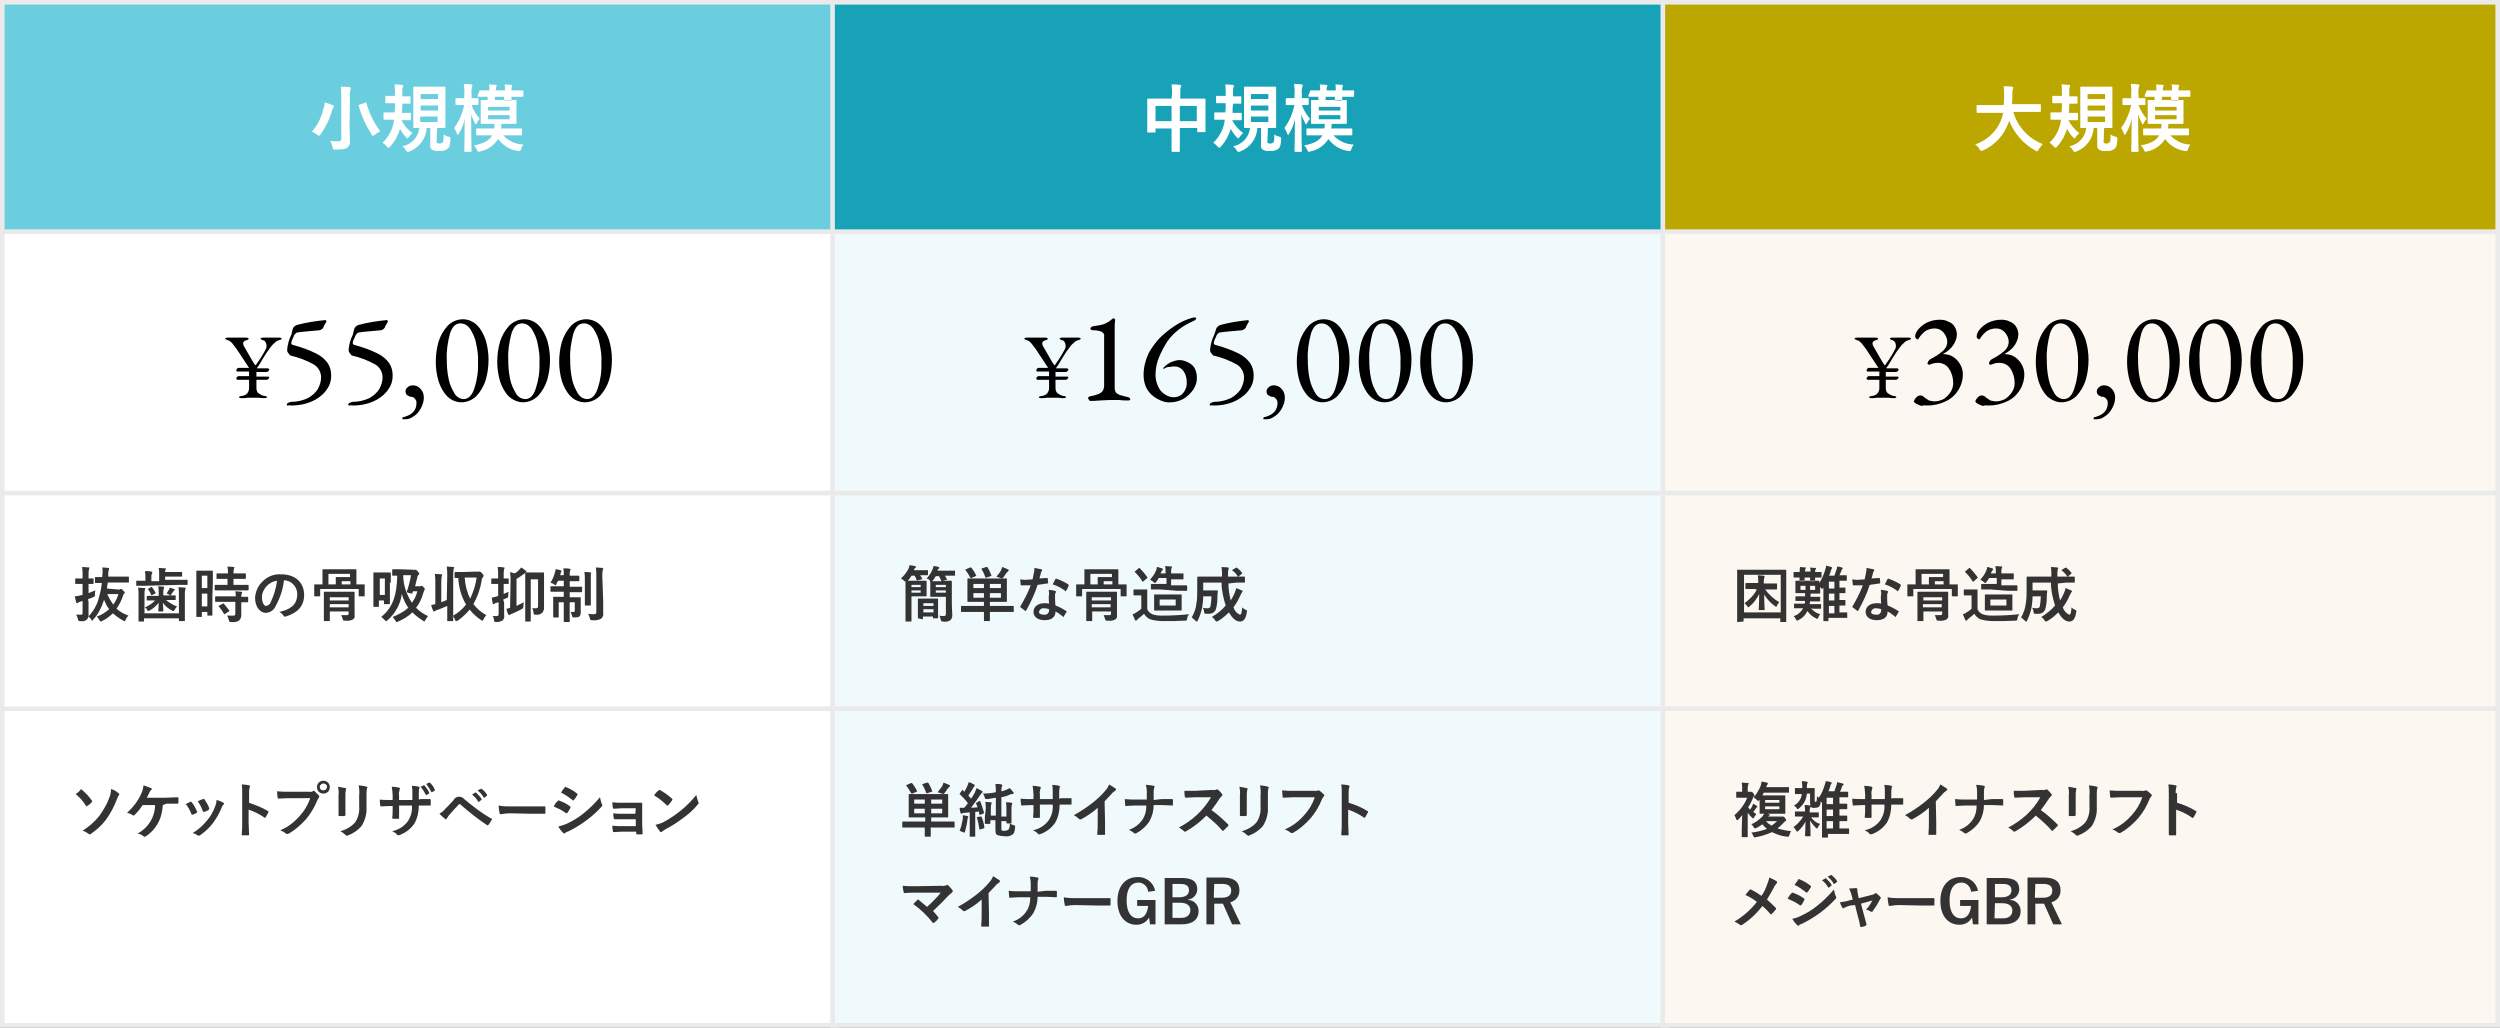
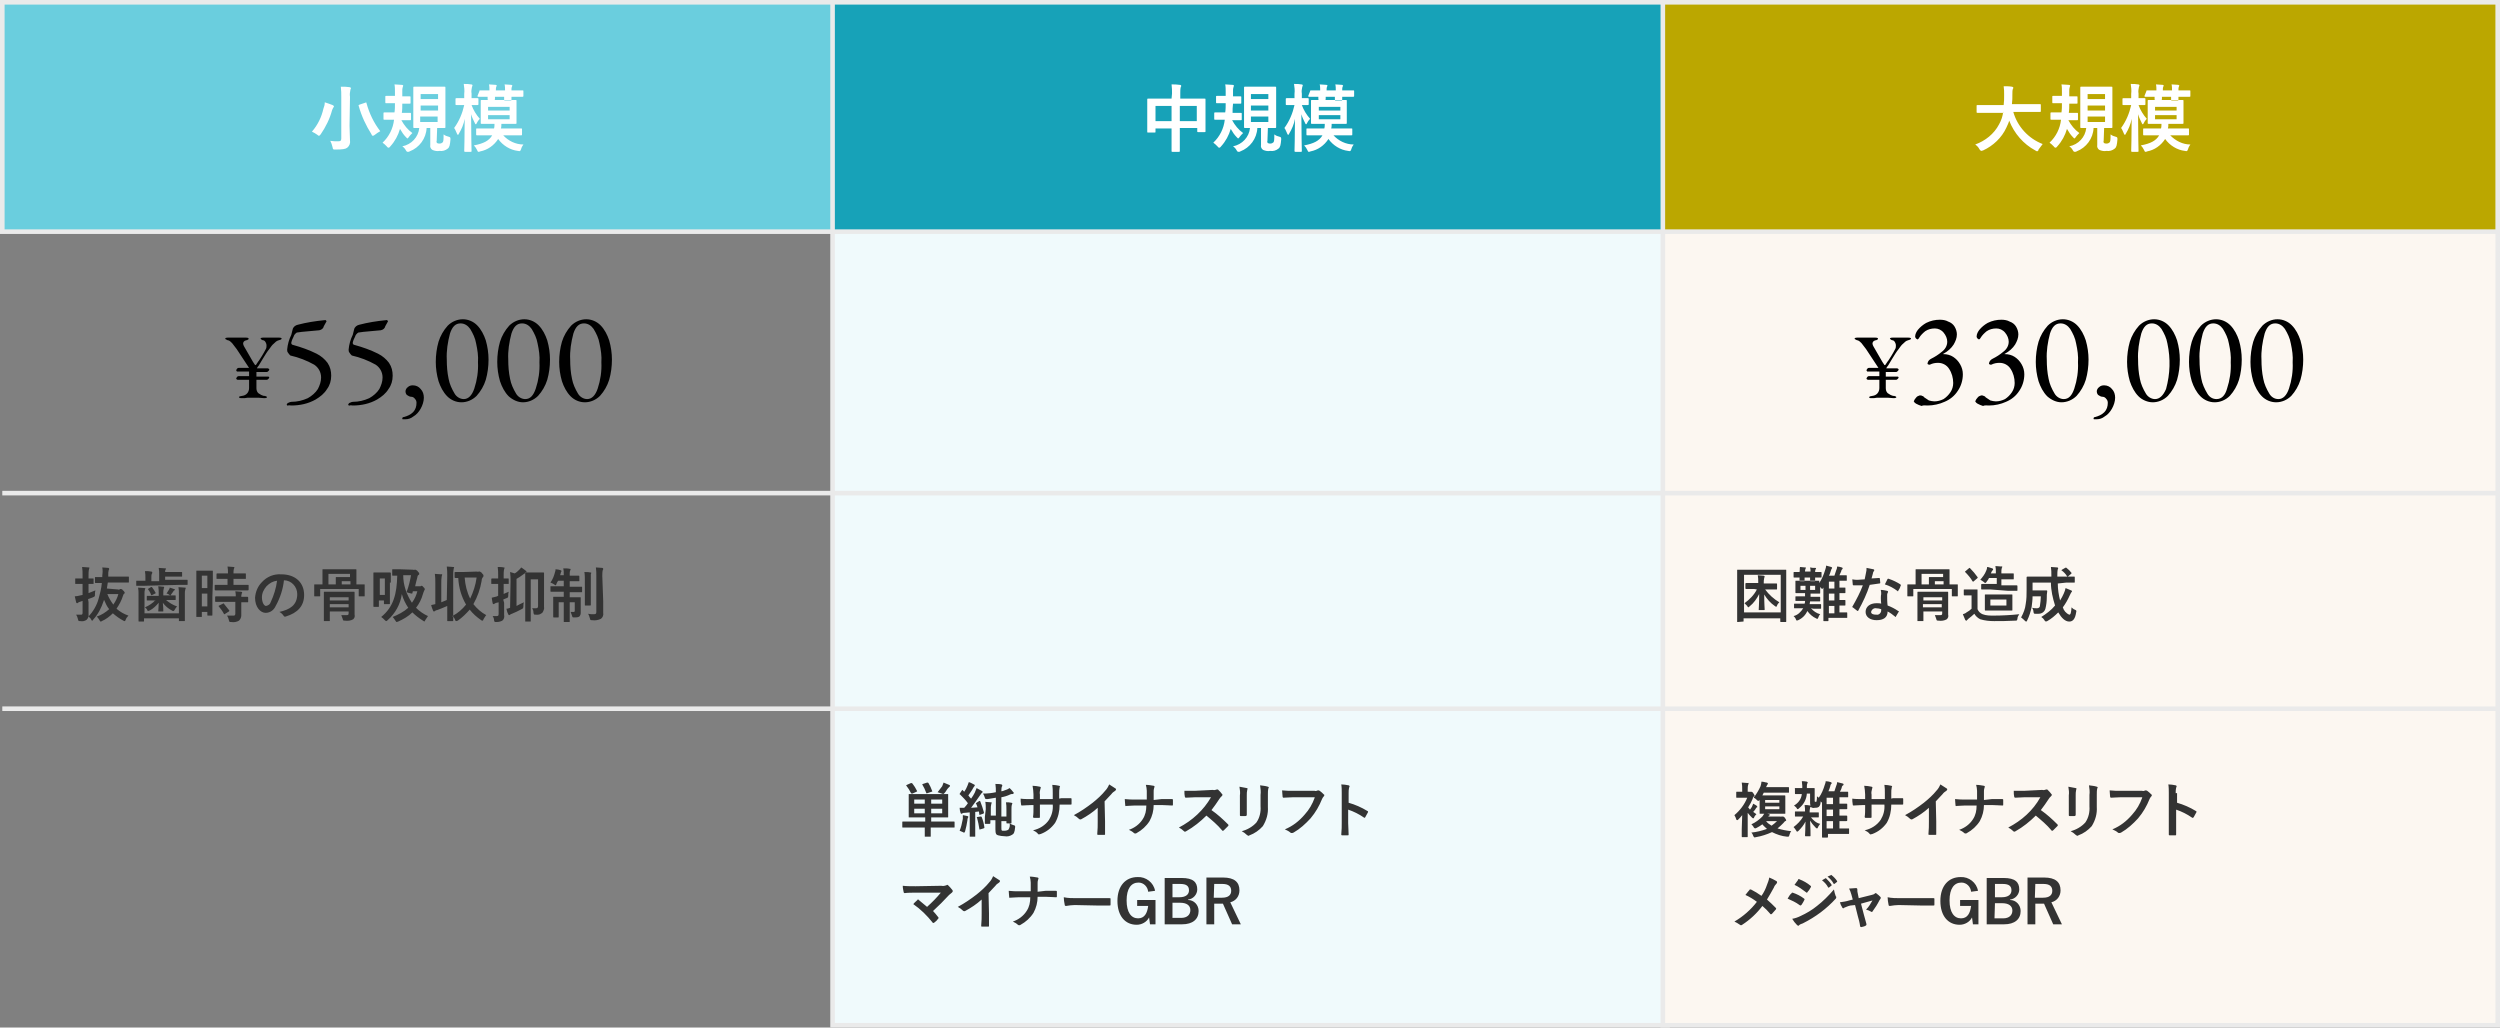
<svg xmlns="http://www.w3.org/2000/svg" version="1.1" id="_12.svg" x="0px" y="0px" viewBox="0 0 545 224" style="enable-background:new 0 0 545 224;" xml:space="preserve">
  <rect x="0" y="0" width="545" height="224" fill="#808080" stroke="none" />
  <style type="text/css">
	.st0{fill:#FFFFFF;stroke:#EAEAEA;}
	.st1{fill:#F0FAFC;stroke:#EAEAEA;}
	.st2{fill:#FCF7F1;stroke:#EAEAEA;}
	.st3{fill:#6ACEDE;stroke:#EAEAEA;}
	.st4{fill:#17A2B8;stroke:#EAEAEA;}
	.st5{fill:#BBA700;stroke:#EAEAEA;}
	.st6{fill-rule:evenodd;clip-rule:evenodd;}
	.st7{fill-rule:evenodd;clip-rule:evenodd;fill:#FFFFFF;}
	.st8{fill-rule:evenodd;clip-rule:evenodd;fill:#333333;}
	.st9{fill:none;stroke:#EAEAEA;}
</style>
-   <rect id="長方形_17_のコピー_18" x="0.5" y="49.5" class="st0" width="182" height="174" />
  <rect id="長方形_17_のコピー_18-2" x="181.5" y="49.5" class="st1" width="182" height="174" />
  <rect id="長方形_17_のコピー_18-3" x="362.5" y="49.5" class="st2" width="182" height="174" />
  <rect id="長方形_17_のコピー_18-4" x="0.5" y="0.5" class="st3" width="182" height="50" />
  <rect id="長方形_17_のコピー_18-5" x="181.5" y="0.5" class="st4" width="182" height="50" />
  <rect id="長方形_17_のコピー_18-6" x="362.5" y="0.5" class="st5" width="182" height="50" />
-   <path id="_165_000_のコピー" class="st6" d="M226.9,86.8c0.5,0,0.9,0,1.3-0.1c0.5,0,0.9,0,1.2,0c0.3,0,0.6,0,1.1,0  c0.4,0,0.9,0.1,1.3,0.1c0.4,0,0.6-0.1,0.6-0.2c0-0.1-0.1-0.2-0.2-0.2c-0.2-0.1-0.3-0.1-0.5-0.1c-0.4-0.1-0.8-0.3-1.2-0.6  c-0.3-0.3-0.4-0.7-0.4-1.1v-1.8h2.2c0.2,0,0.3-0.1,0.4-0.2c0.1-0.1,0.2-0.2,0.2-0.3c0-0.1-0.1-0.2-0.2-0.2c0,0,0,0-0.1,0h-2.5v-1  h2.2c0.2,0,0.3-0.1,0.4-0.2c0.1-0.1,0.2-0.2,0.2-0.3c0-0.1,0-0.1-0.1-0.2c-0.1,0-0.1-0.1-0.2-0.1h-2.4c0.1-0.2,0.2-0.4,0.4-0.6  c0.1-0.2,0.4-0.7,0.9-1.5s0.9-1.5,1.4-2.1c0.3-0.4,0.6-0.9,1-1.2c0.3-0.3,0.6-0.6,1-0.7c0.4-0.1,0.7-0.2,0.7-0.4  c0-0.1-0.2-0.2-0.6-0.2l-0.7,0c-0.5,0-0.9,0-1.2,0l-1.5,0c-0.4,0-0.6,0.1-0.6,0.2c0.1,0.2,0.4,0.4,0.7,0.4c0.2,0.1,0.3,0.2,0.4,0.4  c0.1,0.2,0.2,0.4,0.2,0.7c0,0.2,0,0.5-0.1,0.7c-0.3,0.6-0.6,1.1-0.9,1.6c-0.4,0.6-0.6,1-0.8,1.2c-0.1,0.2-0.3,0.4-0.4,0.6  c0,0.1-0.1,0.1-0.2,0.2c-0.1,0-0.2-0.1-0.2-0.2c-0.1-0.1-0.2-0.3-0.4-0.6l-1.9-3.3c-0.1-0.2-0.2-0.4-0.2-0.6c0-0.3,0.2-0.6,0.6-0.7  c0.2,0,0.4-0.1,0.5-0.2c0.1,0,0.1-0.1,0.1-0.2c0-0.1-0.2-0.2-0.6-0.2c-0.3,0-0.5,0-0.6,0l-1,0c-0.4,0-0.8,0-1.4,0l-0.9,0  c-0.4,0-0.6,0.1-0.6,0.2c0,0.1,0.1,0.2,0.2,0.2c0.2,0.1,0.3,0.2,0.5,0.2c0.3,0.1,0.6,0.4,0.8,0.6c0.3,0.4,0.7,0.9,1,1.3l2.7,4.1  h-2.1c-0.2,0-0.4,0.2-0.5,0.5c0,0.1,0,0.1,0.1,0.2c0,0.1,0.1,0.1,0.2,0.1h2.5c0,0.2,0,0.3,0,0.5v0.5h-2.3c-0.2,0-0.4,0.2-0.5,0.5  c0,0.1,0,0.1,0.1,0.2c0.1,0,0.1,0.1,0.2,0.1h2.5l0,1.8c0,0.9-0.6,1.6-1.5,1.7c0,0,0,0,0,0c-0.2,0-0.3,0.1-0.5,0.1  c-0.1,0-0.2,0.1-0.2,0.2C226.4,86.7,226.6,86.8,226.9,86.8L226.9,86.8L226.9,86.8z M237.7,87.4c0.5,0,1.2,0,2.1-0.1  c0.7,0,1.4-0.1,2.1-0.1c0.5,0,1.1,0,2,0c0.7,0.1,1.4,0.1,2.1,0.1c0.1,0,0.2,0,0.3-0.1c0.1,0,0.1-0.1,0.1-0.2c0-0.1-0.1-0.2-0.1-0.2  c-0.1-0.1-0.2-0.1-0.3-0.2c-0.9-0.2-1.6-0.4-1.9-0.5c-0.3-0.1-0.6-0.3-0.8-0.5c-0.2-0.3-0.3-0.7-0.3-1V71.7c0-0.7,0-1.3,0.1-2  c0-0.1,0-0.1-0.1-0.2c-0.1,0-0.2-0.1-0.3-0.1c0,0-0.1,0-0.1,0c-0.5,0.5-1.1,0.9-1.8,1.2c-0.8,0.3-1.6,0.4-2.4,0.5  c-0.2,0-0.3,0.1-0.5,0.2c-0.1,0.1-0.2,0.2-0.2,0.3c0,0.1,0.1,0.3,0.2,0.3c0.2,0.1,0.3,0.1,0.5,0.1c0.6,0,1.2,0.1,1.7,0.3  c0.4,0.2,0.7,0.6,0.6,1v10.7c0,0.4-0.1,0.9-0.3,1.2c-0.2,0.3-0.5,0.5-0.9,0.7c-0.6,0.2-1.2,0.4-1.9,0.5c-0.1,0-0.2,0.1-0.3,0.2  c-0.1,0-0.1,0.1-0.1,0.2c0,0.1,0,0.2,0.1,0.2C237.5,87.4,237.6,87.4,237.7,87.4L237.7,87.4L237.7,87.4z M255.2,87.7  c1,0,1.9-0.3,2.7-0.7c0.9-0.5,1.6-1.2,2.2-2c0.6-0.9,0.9-1.9,0.8-3c0-0.6-0.2-1.2-0.5-1.8c-0.3-0.5-0.8-0.9-1.4-1.2  c-0.6-0.3-1.2-0.5-1.8-0.5c-0.5,0-1,0.1-1.5,0.3c-0.4,0.1-0.8,0.3-1.2,0.6c-0.3,0.2-0.5,0.4-0.8,0.7c-0.1,0.1-0.1,0.2-0.1,0.2  c0,0.1,0,0.1,0.1,0.1c0,0,0,0,0,0c0.1,0,0.1,0,0.2-0.1c0.3-0.2,0.6-0.3,1-0.3c0.4-0.1,0.8-0.1,1.3-0.1c0.7,0,1.4,0.4,1.8,1  c0.5,0.7,0.7,1.5,0.7,2.3c0.1,0.9-0.2,1.8-0.8,2.5c-0.5,0.6-1.2,0.9-2,0.9c-0.7,0-1.3-0.2-1.9-0.6c-0.7-0.4-1.2-1-1.5-1.7  c-0.4-0.8-0.6-1.7-0.6-2.6c0-1.4,0.3-2.7,0.8-3.9c0.5-1.2,1.1-2.3,1.8-3.4c0.7-1,1.5-1.8,2.4-2.5c1-0.8,2.1-1.4,3.2-1.9  c0.3-0.1,0.6-0.3,0.7-0.6c0,0,0-0.1-0.1-0.1c-0.1-0.1-0.2-0.1-0.3-0.1c-0.1,0-0.1,0-0.2,0c-1.5,0.4-2.9,1-4.2,1.9  c-1.2,0.8-2.3,1.7-3.3,2.7c-0.9,1-1.7,2.1-2.3,3.2c-0.7,1.5-1.1,3.1-1.1,4.7c0,1.1,0.2,2.2,0.8,3.2c0.5,0.8,1.2,1.5,2.1,2  C253.3,87.5,254.2,87.8,255.2,87.7L255.2,87.7L255.2,87.7z M264.6,88.4c1.9,0,3.7-0.4,5.3-1.3c1-0.6,1.9-1.3,2.5-2.3  c0.6-0.8,0.9-1.8,0.9-2.9c0-1-0.2-1.9-0.8-2.8c-0.6-0.8-1.4-1.5-2.4-2c-1.6-0.8-3.3-1.4-5.1-1.9c-0.2,0-0.4-0.2-0.4-0.4v-0.1  c0.1-0.5,0.3-0.9,0.5-1.3c0.1-0.4,0.4-0.7,0.7-0.9c0.6-0.1,1.4-0.2,2.7-0.3l2.2-0.2c0.5-0.1,0.9-0.4,1-0.9l0.5-0.9  c0.1-0.1,0.1-0.2,0-0.3c-0.1-0.1-0.2-0.2-0.3-0.1H272c-2,0.2-3.9,0.5-5.8,1c-0.5,0.1-1,0.5-1.1,1l-0.4,1.2c-0.5,1-0.8,2.1-0.9,3.2  c0,0.2,0,0.5,0.2,0.7c0.1,0.2,0.3,0.4,0.5,0.6c1.8,0.4,3.6,1.1,5.2,2c0.9,0.6,1.5,1.6,1.5,2.8c0,0.9-0.3,1.7-0.7,2.5  c-0.5,0.8-1.3,1.5-2.2,2c-1.1,0.5-2.3,0.8-3.6,0.8c-0.2,0-0.4,0.1-0.6,0.2c-0.2,0-0.3,0.2-0.4,0.4c0,0.1,0.2,0.3,0.3,0.2  C264.1,88.3,264.4,88.4,264.6,88.4L264.6,88.4L264.6,88.4z M276.1,91.4c0.6,0,1.2-0.2,1.7-0.6c0.7-0.4,1.2-1,1.6-1.7  c0.4-0.7,0.7-1.6,0.7-2.4c0-0.7-0.2-1.4-0.7-1.9c-0.4-0.5-1-0.8-1.7-0.8c-0.4,0-0.8,0.1-1.1,0.4c-0.3,0.2-0.5,0.6-0.5,0.9  c0,0.3,0.1,0.6,0.3,0.8c0.3,0.2,0.6,0.4,1,0.4c0.3,0,0.6,0.2,0.8,0.5c0.2,0.2,0.3,0.5,0.3,0.8c0,0.8-0.2,1.5-0.8,2.1  c-0.5,0.5-1.2,0.8-1.9,1c-0.2,0-0.4,0.1-0.4,0.3c0,0.1,0,0.2,0.1,0.2C275.8,91.4,276,91.4,276.1,91.4L276.1,91.4L276.1,91.4z   M288.3,87.7c1.2,0,2.4-0.5,3.3-1.4c0.9-1,1.6-2.2,2-3.5c0.4-1.4,0.6-2.9,0.6-4.4c0-1.4-0.2-2.8-0.6-4.2c-0.4-1.2-1-2.4-1.9-3.3  c-0.8-0.8-1.9-1.3-3.1-1.3c-1.2,0-2.4,0.5-3.3,1.4c-0.9,1-1.6,2.2-2,3.5c-0.4,1.4-0.6,2.9-0.6,4.4c0,1.4,0.2,2.8,0.6,4.2  c0.4,1.2,1,2.4,1.9,3.3C286,87.2,287.2,87.7,288.3,87.7L288.3,87.7L288.3,87.7z M288.8,87c-0.8,0-1.6-0.5-2-1.2  c-0.6-1-1.1-2.1-1.3-3.2c-0.3-1.4-0.4-2.8-0.4-4.2c-0.1-1.9,0.2-3.8,0.7-5.7c0.5-1.5,1.2-2.2,2.3-2.2c0.9,0,1.6,0.5,2.1,1.2  c0.6,1,1.1,2,1.3,3.2c0.3,1.4,0.5,2.7,0.4,4.1c0.1,1.9-0.2,3.9-0.8,5.7C290.6,86.2,289.8,87,288.8,87L288.8,87L288.8,87z   M301.8,87.7c1.2,0,2.4-0.5,3.3-1.4c0.9-1,1.6-2.2,2-3.5c0.4-1.4,0.6-2.9,0.6-4.4c0-1.4-0.2-2.8-0.6-4.2c-0.4-1.2-1-2.4-1.9-3.3  c-0.8-0.8-1.9-1.3-3.1-1.3c-1.2,0-2.4,0.5-3.3,1.4c-0.9,1-1.6,2.2-2,3.5c-0.4,1.4-0.6,2.9-0.6,4.4c0,1.4,0.2,2.8,0.6,4.2  c0.4,1.2,1,2.4,1.9,3.3C299.5,87.2,300.6,87.7,301.8,87.7L301.8,87.7L301.8,87.7z M302.2,87c-0.8,0-1.6-0.5-2-1.2  c-0.6-1-1.1-2.1-1.3-3.2c-0.3-1.4-0.4-2.8-0.4-4.2c-0.1-1.9,0.2-3.8,0.7-5.7c0.5-1.5,1.2-2.2,2.3-2.2c0.9,0,1.6,0.5,2.1,1.2  c0.6,1,1.1,2,1.3,3.2c0.3,1.4,0.5,2.7,0.4,4.1c0.1,1.9-0.2,3.9-0.8,5.7C304.1,86.2,303.3,87,302.2,87L302.2,87L302.2,87z   M315.2,87.7c1.2,0,2.4-0.5,3.3-1.4c0.9-1,1.6-2.2,2-3.5c0.4-1.4,0.6-2.9,0.6-4.4c0-1.4-0.2-2.8-0.6-4.2c-0.4-1.2-1-2.4-1.9-3.3  c-0.8-0.8-1.9-1.3-3.1-1.3c-1.2,0-2.4,0.5-3.3,1.4c-0.9,1-1.6,2.2-2,3.5c-0.4,1.4-0.6,2.9-0.6,4.4c0,1.4,0.2,2.8,0.6,4.2  c0.4,1.2,1,2.4,1.9,3.3C312.9,87.2,314,87.7,315.2,87.7L315.2,87.7L315.2,87.7z M315.7,87c-0.8,0-1.6-0.5-2-1.2  c-0.6-1-1.1-2.1-1.3-3.2c-0.3-1.4-0.4-2.8-0.4-4.2c-0.1-1.9,0.2-3.8,0.7-5.7c0.5-1.5,1.2-2.2,2.3-2.2c0.9,0,1.6,0.5,2.1,1.2  c0.6,1,1.1,2,1.3,3.2c0.3,1.4,0.5,2.7,0.4,4.1c0.1,1.9-0.2,3.9-0.8,5.7C317.5,86.2,316.7,87,315.7,87L315.7,87L315.7,87z" />
  <path id="_55_000_のコピー_3" class="st6" d="M52.7,86.8c0.5,0,0.9,0,1.3-0.1c0.5,0,0.9,0,1.2,0c0.3,0,0.6,0,1.1,0  c0.4,0,0.9,0.1,1.3,0.1c0.4,0,0.6-0.1,0.6-0.2c0-0.1-0.1-0.2-0.2-0.2c-0.2-0.1-0.3-0.1-0.5-0.1c-0.4-0.1-0.8-0.3-1.2-0.6  c-0.3-0.3-0.4-0.7-0.4-1.1v-1.8h2.2c0.2,0,0.3-0.1,0.4-0.2c0.1-0.1,0.2-0.2,0.2-0.3c0-0.1-0.1-0.2-0.2-0.2c0,0,0,0-0.1,0h-2.5v-1  h2.2c0.2,0,0.3-0.1,0.4-0.2c0.1-0.1,0.2-0.2,0.2-0.3c0-0.1,0-0.1-0.1-0.2c-0.1,0-0.1-0.1-0.2-0.1H56c0.1-0.2,0.2-0.4,0.4-0.6  c0.1-0.2,0.4-0.7,0.9-1.5s0.9-1.5,1.4-2.1c0.3-0.4,0.6-0.9,1-1.2c0.3-0.3,0.6-0.6,1-0.7c0.4-0.1,0.7-0.2,0.7-0.4  c0-0.1-0.2-0.2-0.6-0.2l-0.7,0c-0.5,0-0.9,0-1.2,0l-1.5,0c-0.4,0-0.6,0.1-0.6,0.2c0.1,0.2,0.4,0.4,0.7,0.4c0.2,0.1,0.3,0.2,0.4,0.4  c0.1,0.2,0.2,0.4,0.2,0.7c0,0.2,0,0.5-0.1,0.7c-0.3,0.6-0.6,1.1-0.9,1.6c-0.4,0.6-0.6,1-0.8,1.2c-0.1,0.2-0.3,0.4-0.4,0.6  c0,0.1-0.1,0.1-0.2,0.2c-0.1,0-0.2-0.1-0.2-0.2c-0.1-0.1-0.2-0.3-0.4-0.6l-1.9-3.3c-0.1-0.2-0.2-0.4-0.2-0.6c0-0.3,0.2-0.6,0.6-0.7  c0.2,0,0.4-0.1,0.5-0.2c0.1,0,0.1-0.1,0.1-0.2c0-0.1-0.2-0.2-0.6-0.2c-0.3,0-0.5,0-0.6,0l-1,0c-0.4,0-0.8,0-1.4,0l-0.9,0  c-0.4,0-0.6,0.1-0.6,0.2c0,0.1,0.1,0.2,0.2,0.2c0.2,0.1,0.3,0.2,0.5,0.2c0.3,0.1,0.6,0.4,0.8,0.6c0.3,0.4,0.7,0.9,1,1.3l2.7,4.1H52  c-0.2,0-0.4,0.2-0.5,0.5c0,0.1,0,0.1,0.1,0.2c0,0.1,0.1,0.1,0.2,0.1h2.5c0,0.2,0,0.3,0,0.5v0.5H52c-0.2,0-0.4,0.2-0.5,0.5  c0,0.1,0,0.1,0.1,0.2c0.1,0,0.1,0.1,0.2,0.1h2.5l0,1.8c0,0.9-0.6,1.6-1.5,1.7c0,0,0,0,0,0c-0.2,0-0.3,0.1-0.5,0.1  c-0.1,0-0.2,0.1-0.2,0.2C52.1,86.7,52.3,86.8,52.7,86.8L52.7,86.8L52.7,86.8z M63.5,88.4c1.9,0,3.7-0.4,5.3-1.3  c1-0.6,1.9-1.3,2.5-2.3c0.6-0.8,0.9-1.8,0.9-2.9c0-1-0.2-1.9-0.8-2.8c-0.6-0.8-1.4-1.5-2.4-2c-1.6-0.8-3.3-1.4-5.1-1.9  c-0.2,0-0.4-0.2-0.4-0.4v-0.1c0.1-0.5,0.3-0.9,0.5-1.3c0.1-0.4,0.4-0.7,0.7-0.9c0.6-0.1,1.4-0.2,2.7-0.3l2.2-0.2  c0.5-0.1,0.9-0.4,1-0.9l0.5-0.9c0.1-0.1,0.1-0.2,0-0.3c-0.1-0.1-0.2-0.2-0.3-0.1h-0.1c-2,0.2-3.9,0.5-5.8,1c-0.5,0.1-1,0.5-1.1,1  L63.5,73c-0.5,1-0.8,2.1-0.9,3.2c0,0.2,0,0.5,0.2,0.7c0.1,0.2,0.3,0.4,0.5,0.6c1.8,0.4,3.6,1.1,5.2,2c0.9,0.6,1.5,1.6,1.5,2.8  c0,0.9-0.3,1.7-0.7,2.5c-0.5,0.8-1.3,1.5-2.2,2c-1.1,0.5-2.3,0.8-3.6,0.8c-0.2,0-0.4,0.1-0.6,0.2c-0.2,0-0.3,0.2-0.4,0.4  c0,0.1,0.2,0.3,0.3,0.2C63,88.3,63.2,88.4,63.5,88.4L63.5,88.4L63.5,88.4z M76.9,88.4c1.9,0,3.7-0.4,5.3-1.3c1-0.6,1.9-1.3,2.5-2.3  c0.6-0.8,0.9-1.8,0.9-2.9c0-1-0.2-1.9-0.8-2.8c-0.6-0.8-1.4-1.5-2.4-2c-1.6-0.8-3.3-1.4-5.1-1.9c-0.2,0-0.4-0.2-0.4-0.4v-0.1  c0.1-0.5,0.3-0.9,0.5-1.3c0.1-0.4,0.4-0.7,0.7-0.9c0.6-0.1,1.4-0.2,2.7-0.3l2.2-0.2c0.5-0.1,0.9-0.4,1-0.9l0.5-0.9  c0.1-0.1,0.1-0.2,0-0.3c-0.1-0.1-0.2-0.2-0.3-0.1h-0.1c-2,0.2-3.9,0.5-5.8,1c-0.5,0.1-1,0.5-1.1,1L76.9,73c-0.5,1-0.8,2.1-0.9,3.2  c0,0.2,0,0.5,0.2,0.7c0.1,0.2,0.3,0.4,0.5,0.6c1.8,0.4,3.6,1.1,5.2,2c0.9,0.6,1.5,1.6,1.5,2.8c0,0.9-0.3,1.7-0.7,2.5  c-0.5,0.8-1.3,1.5-2.2,2c-1.1,0.5-2.3,0.8-3.6,0.8c-0.2,0-0.4,0.1-0.6,0.2c-0.2,0-0.3,0.2-0.4,0.4c0,0.1,0.2,0.3,0.3,0.2  C76.4,88.3,76.7,88.4,76.9,88.4L76.9,88.4L76.9,88.4z M88.4,91.4c0.6,0,1.2-0.2,1.7-0.6c0.7-0.4,1.2-1,1.6-1.7  c0.4-0.7,0.7-1.6,0.7-2.4c0-0.7-0.2-1.4-0.7-1.9c-0.4-0.5-1-0.8-1.7-0.8c-0.4,0-0.8,0.1-1.1,0.4c-0.3,0.2-0.5,0.6-0.5,0.9  c0,0.3,0.1,0.6,0.3,0.8c0.3,0.2,0.6,0.4,1,0.4c0.3,0,0.6,0.2,0.8,0.5c0.2,0.2,0.3,0.5,0.3,0.8c0,0.8-0.2,1.5-0.8,2.1  c-0.5,0.5-1.2,0.8-1.9,1c-0.2,0-0.4,0.1-0.4,0.3c0,0.1,0,0.2,0.1,0.2C88.1,91.4,88.2,91.4,88.4,91.4L88.4,91.4L88.4,91.4z   M100.6,87.7c1.2,0,2.4-0.5,3.3-1.4c0.9-1,1.6-2.2,2-3.5c0.4-1.4,0.6-2.9,0.6-4.4c0-1.4-0.2-2.8-0.6-4.2c-0.4-1.2-1-2.4-1.9-3.3  c-0.8-0.8-1.9-1.3-3.1-1.3c-1.2,0-2.4,0.5-3.3,1.4c-0.9,1-1.6,2.2-2,3.5c-0.4,1.4-0.6,2.9-0.6,4.4c0,1.4,0.2,2.8,0.6,4.2  c0.4,1.2,1,2.4,1.9,3.3C98.3,87.2,99.4,87.7,100.6,87.7L100.6,87.7L100.6,87.7z M101.1,87c-0.8,0-1.6-0.5-2-1.2  c-0.6-1-1.1-2.1-1.3-3.2c-0.3-1.4-0.4-2.8-0.4-4.2c-0.1-1.9,0.2-3.8,0.7-5.7c0.5-1.5,1.2-2.2,2.3-2.2c0.9,0,1.6,0.5,2.1,1.2  c0.6,1,1.1,2,1.3,3.2c0.3,1.4,0.5,2.7,0.4,4.1c0.1,1.9-0.2,3.9-0.8,5.7C102.9,86.2,102.1,87,101.1,87L101.1,87L101.1,87z M114,87.7  c1.2,0,2.4-0.5,3.3-1.4c0.9-1,1.6-2.2,2-3.5c0.4-1.4,0.6-2.9,0.6-4.4c0-1.4-0.2-2.8-0.6-4.2c-0.4-1.2-1-2.4-1.9-3.3  c-0.8-0.8-1.9-1.3-3.1-1.3c-1.2,0-2.4,0.5-3.3,1.4c-0.9,1-1.6,2.2-2,3.5c-0.4,1.4-0.6,2.9-0.6,4.4c0,1.4,0.2,2.8,0.6,4.2  c0.4,1.2,1,2.4,1.9,3.3C111.8,87.2,112.9,87.7,114,87.7L114,87.7L114,87.7z M114.5,87c-0.8,0-1.6-0.5-2-1.2c-0.6-1-1.1-2.1-1.3-3.2  c-0.3-1.4-0.4-2.8-0.4-4.2c-0.1-1.9,0.2-3.8,0.7-5.7c0.5-1.5,1.2-2.2,2.3-2.2c0.9,0,1.6,0.5,2.1,1.2c0.6,1,1.1,2,1.3,3.2  c0.3,1.4,0.5,2.7,0.4,4.1c0.1,1.9-0.2,3.9-0.8,5.7C116.3,86.2,115.6,87,114.5,87L114.5,87L114.5,87z M127.5,87.7  c1.2,0,2.4-0.5,3.3-1.4c0.9-1,1.6-2.2,2-3.5c0.4-1.4,0.6-2.9,0.6-4.4c0-1.4-0.2-2.8-0.6-4.2c-0.4-1.2-1-2.4-1.9-3.3  c-0.8-0.8-1.9-1.3-3.1-1.3c-1.2,0-2.4,0.5-3.3,1.4c-0.9,1-1.6,2.2-2,3.5c-0.4,1.4-0.6,2.9-0.6,4.4c0,1.4,0.2,2.8,0.6,4.2  c0.4,1.2,1,2.4,1.9,3.3C125.2,87.2,126.3,87.7,127.5,87.7L127.5,87.7L127.5,87.7z M128,87c-0.8,0-1.6-0.5-2-1.2  c-0.6-1-1.1-2.1-1.3-3.2c-0.3-1.4-0.4-2.8-0.4-4.2c-0.1-1.9,0.2-3.8,0.7-5.7c0.5-1.5,1.2-2.2,2.3-2.2c0.9,0,1.6,0.5,2.1,1.2  c0.6,1,1.1,2,1.3,3.2c0.3,1.4,0.5,2.7,0.4,4.1c0.1,1.9-0.2,3.9-0.8,5.7C129.8,86.2,129,87,128,87L128,87L128,87z" />
  <path id="_330_000_のコピー" class="st6" d="M407.9,86.8c0.5,0,0.9,0,1.3-0.1c0.5,0,0.9,0,1.2,0c0.3,0,0.6,0,1.1,0  c0.4,0,0.9,0.1,1.3,0.1c0.4,0,0.6-0.1,0.6-0.2c0-0.1-0.1-0.2-0.2-0.2c-0.2-0.1-0.3-0.1-0.5-0.1c-0.4-0.1-0.8-0.3-1.2-0.6  c-0.3-0.3-0.4-0.7-0.4-1.1v-1.8h2.2c0.2,0,0.3-0.1,0.4-0.2c0.1-0.1,0.2-0.2,0.2-0.3c0-0.1-0.1-0.2-0.2-0.2c0,0,0,0-0.1,0h-2.5v-1  h2.2c0.2,0,0.3-0.1,0.4-0.2c0.1-0.1,0.2-0.2,0.2-0.3c0-0.1,0-0.1-0.1-0.2c-0.1,0-0.1-0.1-0.2-0.1h-2.4c0.1-0.2,0.2-0.4,0.4-0.6  c0.1-0.2,0.4-0.7,0.9-1.5s0.9-1.5,1.4-2.1c0.3-0.4,0.6-0.9,1-1.2c0.3-0.3,0.6-0.6,1-0.7c0.4-0.1,0.7-0.2,0.7-0.4  c0-0.1-0.2-0.2-0.6-0.2l-0.7,0c-0.5,0-0.9,0-1.2,0l-1.5,0c-0.4,0-0.6,0.1-0.6,0.2c0.1,0.2,0.4,0.4,0.7,0.4c0.2,0.1,0.3,0.2,0.4,0.4  c0.1,0.2,0.2,0.4,0.2,0.7c0,0.2,0,0.5-0.1,0.7c-0.3,0.6-0.6,1.1-0.9,1.6c-0.4,0.6-0.6,1-0.8,1.2c-0.1,0.2-0.3,0.4-0.4,0.6  c0,0.1-0.1,0.1-0.2,0.2c-0.1,0-0.2-0.1-0.2-0.2c-0.1-0.1-0.2-0.3-0.4-0.6l-1.9-3.3c-0.1-0.2-0.2-0.4-0.2-0.6c0-0.3,0.2-0.6,0.6-0.7  c0.2,0,0.4-0.1,0.5-0.2c0.1,0,0.1-0.1,0.1-0.2c0-0.1-0.2-0.2-0.6-0.2c-0.3,0-0.5,0-0.6,0l-1,0c-0.4,0-0.8,0-1.4,0l-0.9,0  c-0.4,0-0.6,0.1-0.6,0.2c0,0.1,0.1,0.2,0.2,0.2c0.2,0.1,0.3,0.2,0.5,0.2c0.3,0.1,0.6,0.4,0.8,0.6c0.3,0.4,0.7,0.9,1,1.3l2.7,4.1  h-2.1c-0.2,0-0.4,0.2-0.5,0.5c0,0.1,0,0.1,0.1,0.2c0,0.1,0.1,0.1,0.2,0.1h2.5c0,0.2,0,0.3,0,0.5v0.5h-2.3c-0.2,0-0.4,0.2-0.5,0.5  c0,0.1,0,0.1,0.1,0.2c0.1,0,0.1,0.1,0.2,0.1h2.5l0,1.8c0,0.9-0.6,1.6-1.5,1.7c0,0,0,0,0,0c-0.2,0-0.3,0.1-0.5,0.1  c-0.1,0-0.2,0.1-0.2,0.2C407.4,86.7,407.6,86.8,407.9,86.8L407.9,86.8L407.9,86.8z M420.2,88.4c1.3,0,2.6-0.3,3.7-0.8  c1.2-0.5,2.2-1.3,2.9-2.4c0.7-1,1.1-2.3,1.1-3.6c0-0.8-0.2-1.5-0.6-2.2c-0.4-0.7-0.9-1.2-1.5-1.6c-0.6-0.4-1.4-0.6-2.1-0.6  c-0.1,0-0.1,0-0.1,0c0,0,0-0.1,0.1-0.1c0.9-0.5,1.7-1.2,2.2-2c0.4-0.7,0.7-1.4,0.7-2.2c0-0.6-0.2-1.2-0.5-1.7  c-0.3-0.5-0.8-0.9-1.4-1.1c-0.5-0.3-1.2-0.4-1.8-0.4c-1,0-2,0.2-3,0.7c-0.7,0.4-1.3,0.9-1.8,1.5c-0.3,0.4-0.6,0.9-0.6,1.5  c0,0.1,0.1,0.3,0.2,0.4c0.1,0.1,0.2,0.1,0.3,0.2c0.1,0,0.1-0.1,0.2-0.1c0.1-0.1,0.1-0.2,0.2-0.3c0.3-0.5,0.8-1,1.3-1.4  c0.6-0.4,1.3-0.6,2.1-0.6c0.7,0,1.4,0.3,1.9,0.9c0.5,0.6,0.8,1.3,0.8,2c0,0.9-0.5,1.7-1.2,2.2c-0.7,0.6-1.5,1.1-2.3,1.5  c-0.4,0.2-0.7,0.5-0.8,1c0,0.1,0,0.2,0.1,0.2c0.1,0.1,0.2,0.1,0.3,0.1c0,0,0.1,0,0.1,0c0.6-0.3,1.2-0.4,1.8-0.4c1,0,1.9,0.5,2.4,1.3  c0.6,0.9,0.9,2,0.9,3.1c0,0.7-0.2,1.4-0.6,2c-0.4,0.6-0.9,1.1-1.5,1.5c-0.6,0.3-1.3,0.5-2,0.5c-0.4,0-0.8-0.1-1.2-0.2  c-0.3-0.2-0.6-0.4-0.9-0.6c-0.1-0.1-0.2-0.1-0.2-0.2c-0.1-0.1-0.3-0.2-0.4-0.2c-0.1-0.1-0.3-0.1-0.5-0.1c-0.3,0.1-0.6,0.2-0.8,0.5  c-0.2,0.2-0.4,0.5-0.5,0.8c0.1,0.2,0.3,0.4,0.5,0.5c0.4,0.2,0.8,0.4,1.2,0.5C419.3,88.3,419.7,88.4,420.2,88.4L420.2,88.4  L420.2,88.4z M433.6,88.4c1.3,0,2.6-0.3,3.7-0.8c1.2-0.5,2.2-1.3,2.9-2.4c0.7-1,1.1-2.3,1.1-3.6c0-0.8-0.2-1.5-0.6-2.2  c-0.4-0.7-0.9-1.2-1.5-1.6c-0.6-0.4-1.4-0.6-2.1-0.6c-0.1,0-0.1,0-0.1,0c0,0,0-0.1,0.1-0.1c0.9-0.5,1.7-1.2,2.2-2  c0.4-0.7,0.7-1.4,0.7-2.2c0-0.6-0.2-1.2-0.5-1.7c-0.3-0.5-0.8-0.9-1.4-1.1c-0.5-0.3-1.2-0.4-1.8-0.4c-1,0-2,0.2-3,0.7  c-0.7,0.4-1.3,0.9-1.8,1.5c-0.3,0.4-0.6,0.9-0.6,1.5c0,0.1,0.1,0.3,0.2,0.4c0.1,0.1,0.2,0.1,0.3,0.2c0.1,0,0.1-0.1,0.2-0.1  c0.1-0.1,0.1-0.2,0.2-0.3c0.3-0.5,0.8-1,1.3-1.4c0.6-0.4,1.3-0.6,2.1-0.6c0.7,0,1.4,0.3,1.9,0.9c0.5,0.6,0.8,1.3,0.8,2  c0,0.9-0.5,1.7-1.2,2.2c-0.7,0.6-1.5,1.1-2.3,1.5c-0.4,0.2-0.7,0.5-0.8,1c0,0.1,0,0.2,0.1,0.2c0.1,0.1,0.2,0.1,0.3,0.1  c0,0,0.1,0,0.1,0c0.6-0.3,1.2-0.4,1.8-0.4c1,0,1.9,0.5,2.4,1.3c0.6,0.9,0.9,2,0.9,3.1c0,0.7-0.2,1.4-0.6,2c-0.4,0.6-0.9,1.1-1.5,1.5  c-0.6,0.3-1.3,0.5-2,0.5c-0.4,0-0.8-0.1-1.2-0.2c-0.3-0.2-0.6-0.4-0.9-0.6c-0.1-0.1-0.2-0.1-0.2-0.2c-0.1-0.1-0.3-0.2-0.4-0.2  c-0.1-0.1-0.3-0.1-0.5-0.1c-0.3,0.1-0.6,0.2-0.8,0.5c-0.2,0.2-0.4,0.5-0.5,0.8c0.1,0.2,0.3,0.4,0.5,0.5c0.4,0.2,0.8,0.4,1.2,0.5  C432.7,88.3,433.2,88.4,433.6,88.4L433.6,88.4L433.6,88.4z M449.4,87.7c1.2,0,2.4-0.5,3.3-1.4c0.9-1,1.6-2.2,2-3.5  c0.4-1.4,0.6-2.9,0.6-4.4c0-1.4-0.2-2.8-0.6-4.2c-0.4-1.2-1-2.4-1.9-3.3c-0.8-0.8-1.9-1.3-3.1-1.3c-1.2,0-2.4,0.5-3.3,1.4  c-0.9,1-1.6,2.2-2,3.5c-0.4,1.4-0.6,2.9-0.6,4.4c0,1.4,0.2,2.8,0.6,4.2c0.4,1.2,1,2.4,1.9,3.3C447.2,87.2,448.3,87.7,449.4,87.7  L449.4,87.7L449.4,87.7z M449.9,87c-0.8,0-1.6-0.5-2-1.2c-0.6-1-1.1-2.1-1.3-3.2c-0.3-1.4-0.4-2.8-0.4-4.2c-0.1-1.9,0.2-3.8,0.7-5.7  c0.5-1.5,1.2-2.2,2.3-2.2c0.9,0,1.6,0.5,2.1,1.2c0.6,1,1.1,2,1.3,3.2c0.3,1.4,0.5,2.7,0.4,4.1c0.1,1.9-0.2,3.9-0.8,5.7  C451.7,86.2,451,87,449.9,87L449.9,87L449.9,87z M457.1,91.4c0.6,0,1.2-0.2,1.7-0.6c0.7-0.4,1.2-1,1.6-1.7c0.4-0.7,0.7-1.6,0.7-2.4  c0-0.7-0.2-1.4-0.7-1.9c-0.4-0.5-1-0.8-1.7-0.8c-0.4,0-0.8,0.1-1.1,0.4c-0.3,0.2-0.5,0.6-0.5,0.9c0,0.3,0.1,0.6,0.3,0.8  c0.3,0.2,0.6,0.4,1,0.4c0.3,0,0.6,0.2,0.8,0.5c0.2,0.2,0.3,0.5,0.3,0.8c0,0.8-0.2,1.5-0.8,2.1c-0.5,0.5-1.2,0.8-1.9,1  c-0.2,0-0.4,0.1-0.4,0.3c0,0.1,0,0.2,0.1,0.2C456.8,91.4,457,91.4,457.1,91.4L457.1,91.4L457.1,91.4z M469.3,87.7  c1.2,0,2.4-0.5,3.3-1.4c0.9-1,1.6-2.2,2-3.5c0.4-1.4,0.6-2.9,0.6-4.4c0-1.4-0.2-2.8-0.6-4.2c-0.4-1.2-1-2.4-1.9-3.3  c-0.8-0.8-1.9-1.3-3.1-1.3c-1.2,0-2.4,0.5-3.3,1.4c-0.9,1-1.6,2.2-2,3.5c-0.4,1.4-0.6,2.9-0.6,4.4c0,1.4,0.2,2.8,0.6,4.2  c0.4,1.2,1,2.4,1.9,3.3C467,87.2,468.2,87.7,469.3,87.7L469.3,87.7L469.3,87.7z M469.8,87c-0.8,0-1.6-0.5-2-1.2  c-0.6-1-1.1-2.1-1.3-3.2c-0.3-1.4-0.4-2.8-0.4-4.2c-0.1-1.9,0.2-3.8,0.7-5.7c0.5-1.5,1.2-2.2,2.3-2.2c0.9,0,1.6,0.5,2.1,1.2  c0.6,1,1.1,2,1.3,3.2c0.7,3.3,0.6,6.6-0.3,9.9C471.6,86.2,470.8,87,469.8,87L469.8,87L469.8,87z M482.8,87.7c1.2,0,2.4-0.5,3.3-1.4  c0.9-1,1.6-2.2,2-3.5c0.4-1.4,0.6-2.9,0.6-4.4c0-1.4-0.2-2.8-0.6-4.2c-0.4-1.2-1-2.4-1.9-3.3c-0.8-0.8-1.9-1.3-3.1-1.3  c-1.2,0-2.4,0.5-3.3,1.4c-0.9,1-1.6,2.2-2,3.5c-0.4,1.4-0.6,2.9-0.6,4.4c0,1.4,0.2,2.8,0.6,4.2c0.4,1.2,1,2.4,1.9,3.3  C480.5,87.2,481.6,87.7,482.8,87.7L482.8,87.7L482.8,87.7z M483.2,87c-0.9,0-1.6-0.5-2-1.2c-0.6-1-1.1-2.1-1.3-3.2  c-0.3-1.4-0.4-2.8-0.4-4.2c-0.1-1.9,0.2-3.8,0.7-5.7c0.5-1.5,1.2-2.2,2.3-2.2c0.9,0,1.6,0.5,2.1,1.2c0.6,1,1.1,2,1.3,3.2  c0.3,1.4,0.5,2.7,0.4,4.1c0.1,1.9-0.2,3.9-0.8,5.7C485.1,86.2,484.3,87,483.2,87L483.2,87L483.2,87z M496.2,87.7  c1.2,0,2.4-0.5,3.3-1.4c0.9-1,1.6-2.2,2-3.5c0.4-1.4,0.6-2.9,0.6-4.4c0-1.4-0.2-2.8-0.6-4.2c-0.4-1.2-1-2.4-1.9-3.3  c-0.8-0.8-1.9-1.3-3.1-1.3c-1.2,0-2.4,0.5-3.3,1.4c-0.9,1-1.6,2.2-2,3.5c-0.4,1.4-0.6,2.9-0.6,4.4c0,1.4,0.2,2.8,0.6,4.2  c0.4,1.2,1,2.4,1.9,3.3C493.9,87.2,495,87.7,496.2,87.7L496.2,87.7L496.2,87.7z M496.7,87c-0.9,0-1.6-0.5-2-1.2  c-0.6-1-1.1-2.1-1.3-3.2c-0.3-1.4-0.4-2.8-0.4-4.2c-0.1-1.9,0.2-3.8,0.7-5.7c0.5-1.5,1.2-2.2,2.3-2.2c0.9,0,1.6,0.5,2.1,1.2  c0.6,1,1.1,2,1.3,3.2c0.3,1.4,0.5,2.7,0.4,4.1c0.1,1.9-0.2,3.9-0.8,5.7C498.5,86.2,497.7,87,496.7,87L496.7,87L496.7,87z" />
  <path id="小規模_のコピー_2" class="st7" d="M76.3,21.1c-0.1-0.5,0-1.1,0.1-1.6c0.1-0.1,0.1-0.2,0.1-0.3  c0-0.1-0.2-0.2-0.3-0.2c-0.6-0.1-1.2-0.1-1.9-0.1c0.1,0.8,0.1,1.5,0.1,2.3v9c0,0.5-0.2,0.6-0.7,0.6c-0.6,0-1.1,0-1.7-0.1  c0.2,0.4,0.4,0.9,0.5,1.4c0.1,0.5,0.1,0.5,0.6,0.5c1.6,0,2.2-0.1,2.6-0.4c0.5-0.4,0.7-1,0.6-1.6c0-0.8-0.1-2.1-0.1-3.2L76.3,21.1  L76.3,21.1z M68,28.7c0.4,0.2,0.8,0.4,1.2,0.7c0.1,0.1,0.2,0.2,0.4,0.2c0.1-0.1,0.2-0.2,0.3-0.3c1.1-1.6,2-3.4,2.5-5.3  c0.1-0.2,0.2-0.5,0.3-0.6c0.1-0.1,0.1-0.2,0.1-0.2c0-0.1-0.1-0.2-0.3-0.3c-0.5-0.2-1.1-0.4-1.7-0.6c0,0.5-0.1,0.9-0.3,1.4  C70.1,25.5,69.3,27.2,68,28.7L68,28.7z M78.4,22.8c-0.2,0.1-0.3,0.1-0.2,0.3c0.6,2.2,1.6,4.3,2.8,6.2c0,0.1,0.1,0.3,0.3,0.3  c0.1,0,0.3-0.1,0.4-0.2c0.4-0.3,0.8-0.6,1.2-0.8c-1.4-1.8-2.4-3.9-3-6.1c0-0.2-0.1-0.2-0.3-0.1L78.4,22.8z M95.3,27.9  c1.1,0,1.5,0,1.6,0c0.2,0,0.2,0,0.2-0.2c0-0.1,0-0.7,0-1.9v-4.7c0-1.3,0-1.8,0-2c0-0.2,0-0.2-0.2-0.2c-0.1,0-0.6,0-1.9,0h-2.8  c-1.3,0-1.8,0-1.9,0c-0.2,0-0.2,0-0.2,0.2c0,0.1,0,0.7,0,2v4.7c0,1.2,0,1.8,0,1.9c0,0.2,0,0.2,0.2,0.2c0.1,0,0.4,0,1.1,0  c-0.2,2-1.7,3.6-3.7,4c0.3,0.2,0.6,0.5,0.8,0.9c0.1,0.2,0.2,0.3,0.4,0.3c0.1,0,0.3,0,0.4-0.1c2.1-0.8,3.6-2.8,3.7-5.1h0.8v3.7  c-0.1,0.4,0.1,0.9,0.5,1.1c0.5,0.2,1,0.3,1.5,0.2c0.7,0.1,1.3-0.1,1.8-0.5c0.4-0.3,0.5-0.8,0.6-2c0-0.4,0-0.5-0.4-0.6  c-0.4-0.1-0.7-0.2-1.1-0.5c0,1.1,0,1.7-0.3,1.8c-0.1,0.1-0.3,0.2-0.5,0.2c-0.2,0-0.4,0-0.6-0.1c-0.1-0.1-0.2-0.3-0.1-0.5L95.3,27.9  L95.3,27.9z M95.4,26.6h-3.8v-1.2h3.8V26.6z M91.7,24.1V23h3.8v1.1H91.7z M91.7,20.5h3.8v1.1h-3.8V20.5z M87.7,22.6  c1.1,0,1.5,0,1.6,0c0.2,0,0.2,0,0.2-0.2v-1.2c0-0.2,0-0.2-0.2-0.2c-0.1,0-0.5,0-1.6,0h0c0-0.4,0-0.8,0-1.2c0-0.3,0-0.5,0.1-0.8  c0-0.1,0.1-0.2,0.1-0.3c0-0.1-0.1-0.2-0.3-0.2c-0.5,0-1-0.1-1.6-0.1c0.1,0.5,0.1,1.1,0.1,1.6v0.9h-0.3c-1.1,0-1.5,0-1.6,0  c-0.2,0-0.2,0-0.2,0.2v1.2c0,0.2,0,0.2,0.2,0.2c0.1,0,0.5,0,1.6,0h0.3c0,0.7,0,1.4-0.1,2h-0.5c-1.2,0-1.6,0-1.7,0  c-0.1,0-0.2,0-0.2,0.2v1.2c0,0.2,0,0.2,0.2,0.2c0.1,0,0.5,0,1.7,0h0.4c-0.2,1.9-1.1,3.7-2.5,5c0.3,0.2,0.6,0.5,0.9,0.8  c0.1,0.1,0.2,0.3,0.4,0.3c0.2,0,0.3-0.2,0.4-0.3c1-1.1,1.7-2.4,2.1-3.8c0.4,0.7,0.8,1.3,1.3,1.8c0.1,0.1,0.2,0.2,0.3,0.3  c0.1-0.1,0.3-0.2,0.3-0.3c0.2-0.3,0.5-0.6,0.8-0.9c-1-0.7-1.8-1.7-2.4-2.8v0h0.2c1.2,0,1.6,0,1.7,0c0.2,0,0.2,0,0.2-0.2v-1.2  c0-0.2,0-0.2-0.2-0.2c-0.1,0-0.5,0-1.7,0h-0.1C87.7,24,87.7,23.3,87.7,22.6L87.7,22.6L87.7,22.6z M107.3,29.5  c-0.7,1.2-1.9,1.8-4,2.2c0.3,0.3,0.5,0.6,0.7,1c0.1,0.3,0.2,0.4,0.3,0.4c0.1,0,0.2,0,0.4-0.1c1.6-0.3,3-1.3,3.9-2.7  c1,1.4,2.6,2.4,4.3,2.6c0.5,0.1,0.5,0.1,0.7-0.4c0.1-0.4,0.3-0.7,0.5-1c-1.7,0-3.3-0.8-4.4-2h1.7c1.6,0,2.1,0,2.2,0  c0.2,0,0.2,0,0.2-0.2v-1.1c0-0.2,0-0.2-0.2-0.2c-0.1,0-0.6,0-2.2,0h-2.2c0.1-0.3,0.1-0.7,0.1-1h1.1c1.4,0,1.9,0,2,0  c0.2,0,0.2,0,0.2-0.2c0-0.1,0-0.5,0-1.4v-2c0-0.9,0-1.3,0-1.4c0-0.2,0-0.2-0.2-0.2c-0.1,0-0.6,0-2,0h-3.4c-1.4,0-1.9,0-2,0  c-0.2,0-0.2,0-0.2,0.2c0,0.1,0,0.5,0,1.4v2c0,0.9,0,1.3,0,1.4c0,0.2,0,0.2,0.2,0.2c0.1,0,0.6,0,2,0h0.8c0,0.3,0,0.7-0.1,1h-1.5  c-1.6,0-2.1,0-2.2,0c-0.2,0-0.2,0-0.2,0.2v1.1c0,0.2,0,0.2,0.2,0.2c0.1,0,0.6,0,2.2,0H107.3L107.3,29.5z M111.1,26h-4.7v-0.9h4.7V26  z M111.1,23.3v0.8h-4.7v-0.8H111.1z M102.6,33.1c0.2,0,0.2,0,0.2-0.2c0-0.3-0.1-3.7-0.1-8c0.2,0.7,0.5,1.3,0.8,1.9  c0,0.1,0.1,0.2,0.2,0.3c0.1,0,0.2-0.1,0.2-0.2c0.2-0.4,0.4-0.7,0.7-1c-0.8-0.9-1.4-1.9-1.8-3c0.9,0,1.2,0,1.3,0c0.1,0,0.2,0,0.2-0.2  v-1.1c0-0.2,0-0.2-0.2-0.2c-0.1,0-0.4,0-1.3,0v-1c-0.1-0.5,0-1,0.1-1.5c0.1-0.1,0.1-0.2,0.1-0.3c0-0.1-0.1-0.2-0.3-0.2  c-0.5-0.1-0.9-0.1-1.6-0.1c0.1,0.7,0.2,1.4,0.1,2.2v0.9H101c-1.1,0-1.4,0-1.5,0c-0.1,0-0.2,0-0.2,0.2v1.1c0,0.2,0,0.2,0.2,0.2  c0.1,0,0.4,0,1.5,0h0.2c-0.4,1.8-1.1,3.5-2.2,5c0.3,0.4,0.4,0.8,0.6,1.2c0,0.1,0.1,0.2,0.2,0.3c0.1,0,0.2-0.1,0.2-0.2  c0.6-1,1.1-2.1,1.3-3.3c0,3.7-0.1,6.8-0.1,7c0,0.1,0,0.2,0.2,0.2H102.6L102.6,33.1z M104.1,20.9c0,0.2,0,0.2,0.2,0.2  c0.1,0,0.6,0,2,0c0,0.3,0,0.5,0,0.5c0,0.2,0,0.2,0.2,0.2h1.2c0.2,0,0.2,0,0.2-0.2c0,0,0-0.2,0-0.5h2c0,0.3,0,0.5,0,0.6  c0,0.2,0,0.2,0.2,0.2h1.2c0.2,0,0.2,0,0.2-0.2c0,0,0-0.2,0-0.6h0.2c1.6,0,2.1,0,2.2,0c0.1,0,0.2,0,0.2-0.2v-1c0-0.2,0-0.2-0.2-0.2  c-0.1,0-0.6,0-2.2,0h-0.2c0-0.3,0-0.6,0.1-0.8c0-0.1,0.1-0.2,0.1-0.2c0-0.1-0.1-0.1-0.2-0.2c-0.4,0-1-0.1-1.5-0.1  c0.1,0.4,0.1,0.9,0.1,1.3h-2c0-0.3,0-0.6,0.1-0.8c0-0.1,0.1-0.2,0.1-0.2c0-0.1-0.1-0.2-0.2-0.2c0,0,0,0,0,0c-0.4,0-1-0.1-1.5-0.1  c0.1,0.4,0.1,0.9,0.1,1.3c-1.4,0-1.9,0-2,0c-0.1,0-0.2,0-0.2,0.2L104.1,20.9L104.1,20.9z" />
  <path id="中規模_のコピー_2" class="st7" d="M255.4,21.5h-2.9c-1.5,0-2.1,0-2.2,0c-0.2,0-0.2,0-0.2,0.2c0,0.1,0,0.6,0,2.2  v1.7c0,2.6,0,3,0,3.1c0,0.2,0,0.2,0.2,0.2h1.4c0.2,0,0.2,0,0.2-0.2V28h3.5v2c0,1.9,0,2.8,0,2.9c0,0.2,0,0.2,0.2,0.2h1.4  c0.2,0,0.2,0,0.2-0.2c0-0.1,0-1,0-3v-2h3.8v0.7c0,0.2,0,0.2,0.2,0.2h1.4c0.2,0,0.2,0,0.2-0.2c0-0.1,0-0.6,0-3.1v-1.8  c0-1.4,0-1.9,0-2c0-0.2,0-0.2-0.2-0.2c-0.1,0-0.6,0-2.2,0h-3.1v-1.2c0-0.4,0-0.9,0.1-1.3c0.1-0.1,0.1-0.2,0.1-0.3  c0-0.1-0.1-0.2-0.3-0.2c-0.6-0.1-1.2-0.1-1.8-0.1c0.1,0.7,0.1,1.4,0.1,2L255.4,21.5L255.4,21.5z M260.9,23.1v3.3h-3.7v-3.3H260.9  L260.9,23.1z M251.9,23.1h3.5v3.3h-3.5L251.9,23.1L251.9,23.1z M276.4,27.9c1.1,0,1.5,0,1.6,0c0.2,0,0.2,0,0.2-0.2  c0-0.1,0-0.7,0-1.9v-4.7c0-1.3,0-1.8,0-2c0-0.2,0-0.2-0.2-0.2c-0.1,0-0.6,0-1.9,0h-2.8c-1.3,0-1.8,0-1.9,0c-0.2,0-0.2,0-0.2,0.2  c0,0.1,0,0.7,0,2v4.7c0,1.2,0,1.8,0,1.9c0,0.2,0,0.2,0.2,0.2c0.1,0,0.4,0,1.1,0c-0.2,2-1.7,3.6-3.7,4c0.3,0.2,0.6,0.5,0.8,0.9  c0.1,0.2,0.2,0.3,0.4,0.3c0.1,0,0.3,0,0.4-0.1c2.1-0.8,3.6-2.8,3.7-5.1h0.8v3.7c-0.1,0.4,0.1,0.9,0.5,1.1c0.5,0.2,1,0.3,1.5,0.2  c0.7,0.1,1.3-0.1,1.8-0.5c0.4-0.3,0.5-0.8,0.6-2c0-0.4,0-0.5-0.4-0.6c-0.4-0.1-0.7-0.2-1.1-0.5c0,1.1,0,1.7-0.3,1.8  c-0.1,0.1-0.3,0.2-0.5,0.2c-0.2,0-0.4,0-0.6-0.1c-0.1-0.1-0.2-0.3-0.1-0.5L276.4,27.9L276.4,27.9z M276.5,26.6h-3.8v-1.2h3.8  L276.5,26.6L276.5,26.6z M272.7,24.1V23h3.8v1.1H272.7L272.7,24.1z M272.7,20.5h3.8v1.1h-3.8L272.7,20.5L272.7,20.5z M268.8,22.6  c1.1,0,1.5,0,1.6,0c0.2,0,0.2,0,0.2-0.2v-1.2c0-0.2,0-0.2-0.2-0.2c-0.1,0-0.5,0-1.6,0h0c0-0.4,0-0.8,0-1.2c0-0.3,0-0.5,0.1-0.8  c0-0.1,0.1-0.2,0.1-0.3c0-0.1-0.1-0.2-0.3-0.2c-0.5,0-1-0.1-1.6-0.1c0.1,0.5,0.1,1.1,0.1,1.6v0.9h-0.3c-1.1,0-1.5,0-1.6,0  c-0.2,0-0.2,0-0.2,0.2v1.2c0,0.2,0,0.2,0.2,0.2c0.1,0,0.5,0,1.6,0h0.3c0,0.7,0,1.4-0.1,2h-0.5c-1.2,0-1.6,0-1.7,0  c-0.1,0-0.2,0-0.2,0.2v1.2c0,0.2,0,0.2,0.2,0.2c0.1,0,0.5,0,1.7,0h0.4c-0.2,1.9-1.1,3.7-2.5,5c0.3,0.2,0.6,0.5,0.9,0.8  c0.1,0.1,0.2,0.3,0.4,0.3c0.2,0,0.3-0.2,0.4-0.3c1-1.1,1.7-2.4,2.1-3.8c0.4,0.7,0.8,1.3,1.3,1.8c0.1,0.1,0.2,0.2,0.3,0.3  c0.1-0.1,0.3-0.2,0.3-0.3c0.2-0.3,0.5-0.6,0.8-0.9c-1-0.7-1.8-1.7-2.4-2.8v0h0.2c1.2,0,1.6,0,1.7,0c0.2,0,0.2,0,0.2-0.2v-1.2  c0-0.2,0-0.2-0.2-0.2c-0.1,0-0.5,0-1.7,0h-0.1C268.7,24,268.7,23.3,268.8,22.6L268.8,22.6L268.8,22.6z M288.3,29.5  c-0.7,1.2-1.9,1.8-4,2.2c0.3,0.3,0.5,0.6,0.7,1c0.1,0.3,0.2,0.4,0.3,0.4c0.1,0,0.2,0,0.4-0.1c1.6-0.3,3-1.3,3.9-2.7  c1,1.4,2.6,2.4,4.3,2.6c0.5,0.1,0.5,0.1,0.7-0.4c0.1-0.4,0.3-0.7,0.5-1c-1.7,0-3.3-0.8-4.4-2h1.7c1.6,0,2.1,0,2.2,0  c0.2,0,0.2,0,0.2-0.2v-1.1c0-0.2,0-0.2-0.2-0.2c-0.1,0-0.6,0-2.2,0h-2.2c0.1-0.3,0.1-0.7,0.1-1h1.1c1.4,0,1.9,0,2,0  c0.2,0,0.2,0,0.2-0.2c0-0.1,0-0.5,0-1.4v-2c0-0.9,0-1.3,0-1.4c0-0.2,0-0.2-0.2-0.2c-0.1,0-0.6,0-2,0h-3.4c-1.4,0-1.9,0-2,0  c-0.2,0-0.2,0-0.2,0.2c0,0.1,0,0.5,0,1.4v2c0,0.9,0,1.3,0,1.4c0,0.2,0,0.2,0.2,0.2c0.1,0,0.6,0,2,0h0.8c0,0.3,0,0.7-0.1,1h-1.5  c-1.6,0-2.1,0-2.2,0c-0.2,0-0.2,0-0.2,0.2v1.1c0,0.2,0,0.2,0.2,0.2c0.1,0,0.6,0,2.2,0H288.3L288.3,29.5z M292.2,26h-4.7v-0.9h4.7V26  z M292.2,23.3v0.8h-4.7v-0.8H292.2z M283.6,33.1c0.2,0,0.2,0,0.2-0.2c0-0.3-0.1-3.7-0.1-8c0.2,0.7,0.5,1.3,0.8,1.9  c0,0.1,0.1,0.2,0.2,0.3c0.1,0,0.2-0.1,0.2-0.2c0.2-0.4,0.4-0.7,0.7-1c-0.8-0.9-1.4-1.9-1.8-3c0.9,0,1.2,0,1.3,0c0.1,0,0.2,0,0.2-0.2  v-1.1c0-0.2,0-0.2-0.2-0.2c-0.1,0-0.4,0-1.3,0v-1c-0.1-0.5,0-1,0.1-1.5c0.1-0.1,0.1-0.2,0.1-0.3c0-0.1-0.1-0.2-0.3-0.2  c-0.5-0.1-0.9-0.1-1.6-0.1c0.1,0.7,0.2,1.4,0.1,2.2v0.9H282c-1.1,0-1.4,0-1.5,0c-0.1,0-0.2,0-0.2,0.2v1.1c0,0.2,0,0.2,0.2,0.2  c0.1,0,0.4,0,1.5,0h0.2c-0.4,1.8-1.1,3.5-2.2,5c0.3,0.4,0.4,0.8,0.6,1.2c0,0.1,0.1,0.2,0.2,0.3c0.1,0,0.2-0.1,0.2-0.2  c0.6-1,1.1-2.1,1.3-3.3c0,3.7-0.1,6.8-0.1,7c0,0.1,0,0.2,0.2,0.2L283.6,33.1L283.6,33.1z M285.2,20.9c0,0.2,0,0.2,0.2,0.2  c0.1,0,0.6,0,2,0c0,0.3,0,0.5,0,0.5c0,0.2,0,0.2,0.2,0.2h1.2c0.2,0,0.2,0,0.2-0.2c0,0,0-0.2,0-0.5h2c0,0.3,0,0.5,0,0.6  c0,0.2,0,0.2,0.2,0.2h1.2c0.2,0,0.2,0,0.2-0.2c0,0,0-0.2,0-0.6h0.2c1.6,0,2.1,0,2.2,0c0.1,0,0.2,0,0.2-0.2v-1c0-0.2,0-0.2-0.2-0.2  c-0.1,0-0.6,0-2.2,0h-0.2c0-0.3,0-0.6,0.1-0.8c0-0.1,0.1-0.2,0.1-0.2c0-0.1-0.1-0.1-0.2-0.2c-0.4,0-1-0.1-1.5-0.1  c0.1,0.4,0.1,0.9,0.1,1.3h-2c0-0.3,0-0.6,0.1-0.8c0-0.1,0.1-0.2,0.1-0.2c0-0.1-0.1-0.2-0.2-0.2c0,0,0,0,0,0c-0.4,0-1-0.1-1.5-0.1  c0.1,0.4,0.1,0.9,0.1,1.3c-1.4,0-1.9,0-2,0c-0.1,0-0.2,0-0.2,0.2L285.2,20.9L285.2,20.9z" />
  <path id="大規模_のコピー_2" class="st7" d="M436.7,24.3c-0.1,1-0.4,1.9-0.9,2.8c-1.1,2.1-3,3.6-5.2,4.4  c0.4,0.3,0.7,0.6,0.9,1c0.1,0.2,0.2,0.3,0.4,0.4c0.1,0,0.3-0.1,0.4-0.1c2.2-1,4.1-2.8,5.1-5c0.2-0.5,0.5-1,0.6-1.5  c1.1,2.8,3.1,5.1,5.7,6.5c0.1,0.1,0.2,0.1,0.4,0.2c0.2-0.1,0.3-0.2,0.3-0.4c0.3-0.4,0.6-0.8,0.9-1.2c-3.1-1.2-5.5-3.8-6.4-7h3.8  c1.4,0,1.9,0,2,0c0.2,0,0.2,0,0.2-0.2v-1.3c0-0.2,0-0.2-0.2-0.2c-0.1,0-0.6,0-2,0h-4.1c0.1-0.7,0.1-1.4,0.1-2.2c0-0.4,0-0.8,0.1-1.1  c0.1-0.1,0.1-0.2,0.1-0.3c0-0.1-0.2-0.2-0.3-0.2c-0.5-0.1-1.3-0.1-1.8-0.1c0.1,0.6,0.1,1.2,0.1,1.9c0,0.8,0,1.5-0.1,2.2h-3.7  c-1.4,0-1.9,0-2,0c-0.2,0-0.2,0-0.2,0.2v1.3c0,0.2,0,0.2,0.2,0.2c0.1,0,0.6,0,2,0H436.7L436.7,24.3z M458.7,27.9c1.1,0,1.5,0,1.6,0  c0.2,0,0.2,0,0.2-0.2c0-0.1,0-0.7,0-1.9v-4.7c0-1.3,0-1.8,0-2c0-0.2,0-0.2-0.2-0.2c-0.1,0-0.6,0-1.9,0h-2.8c-1.3,0-1.8,0-1.9,0  c-0.2,0-0.2,0-0.2,0.2c0,0.1,0,0.7,0,2v4.7c0,1.2,0,1.8,0,1.9c0,0.2,0,0.2,0.2,0.2c0.1,0,0.4,0,1.1,0c-0.2,2-1.7,3.6-3.7,4  c0.3,0.2,0.6,0.5,0.8,0.9c0.1,0.2,0.2,0.3,0.4,0.3c0.1,0,0.3,0,0.4-0.1c2.1-0.8,3.6-2.8,3.7-5.1h0.8v3.7c-0.1,0.4,0.1,0.9,0.5,1.1  c0.5,0.2,1,0.3,1.5,0.2c0.7,0.1,1.3-0.1,1.8-0.5c0.4-0.3,0.5-0.8,0.6-2c0-0.4,0-0.5-0.4-0.6c-0.4-0.1-0.7-0.2-1.1-0.5  c0,1.1,0,1.7-0.3,1.8c-0.1,0.1-0.3,0.2-0.5,0.2c-0.2,0-0.4,0-0.6-0.1c-0.1-0.1-0.2-0.3-0.1-0.5L458.7,27.9L458.7,27.9z M458.9,26.6  h-3.8v-1.2h3.8V26.6z M455.1,24.1V23h3.8v1.1H455.1z M455.1,20.5h3.8v1.1h-3.8V20.5z M451.1,22.6c1.1,0,1.5,0,1.6,0  c0.2,0,0.2,0,0.2-0.2v-1.2c0-0.2,0-0.2-0.2-0.2c-0.1,0-0.5,0-1.6,0h0c0-0.4,0-0.8,0-1.2c0-0.3,0-0.5,0.1-0.8c0-0.1,0.1-0.2,0.1-0.3  c0-0.1-0.1-0.2-0.3-0.2c-0.5,0-1-0.1-1.6-0.1c0.1,0.5,0.1,1.1,0.1,1.6v0.9h-0.3c-1.1,0-1.5,0-1.6,0c-0.2,0-0.2,0-0.2,0.2v1.2  c0,0.2,0,0.2,0.2,0.2c0.1,0,0.5,0,1.6,0h0.3c0,0.7,0,1.4-0.1,2h-0.5c-1.2,0-1.6,0-1.7,0c-0.1,0-0.2,0-0.2,0.2v1.2  c0,0.2,0,0.2,0.2,0.2c0.1,0,0.5,0,1.7,0h0.4c-0.2,1.9-1.1,3.7-2.5,5c0.3,0.2,0.6,0.5,0.9,0.8c0.1,0.1,0.2,0.3,0.4,0.3  c0.2,0,0.3-0.2,0.4-0.3c1-1.1,1.7-2.4,2.1-3.8c0.4,0.7,0.8,1.3,1.3,1.8c0.1,0.1,0.2,0.2,0.3,0.3c0.1-0.1,0.3-0.2,0.3-0.3  c0.2-0.3,0.5-0.6,0.8-0.9c-1-0.7-1.8-1.7-2.4-2.8v0h0.2c1.2,0,1.6,0,1.7,0c0.2,0,0.2,0,0.2-0.2v-1.2c0-0.2,0-0.2-0.2-0.2  c-0.1,0-0.5,0-1.7,0H451C451.1,24,451.1,23.3,451.1,22.6L451.1,22.6L451.1,22.6z M470.7,29.5c-0.7,1.2-1.9,1.8-4,2.2  c0.3,0.3,0.5,0.6,0.7,1c0.1,0.3,0.2,0.4,0.3,0.4c0.1,0,0.2,0,0.4-0.1c1.6-0.3,3-1.3,3.9-2.7c1,1.4,2.6,2.4,4.3,2.6  c0.5,0.1,0.5,0.1,0.7-0.4c0.1-0.4,0.3-0.7,0.5-1c-1.7,0-3.2-0.8-4.4-2h1.7c1.5,0,2.1,0,2.2,0c0.2,0,0.2,0,0.2-0.2v-1.1  c0-0.2,0-0.2-0.2-0.2c-0.1,0-0.6,0-2.2,0h-2.2c0.1-0.3,0.1-0.7,0.1-1h1.1c1.4,0,1.9,0,2,0c0.2,0,0.2,0,0.2-0.2c0-0.1,0-0.5,0-1.4v-2  c0-0.9,0-1.3,0-1.4c0-0.2,0-0.2-0.2-0.2c-0.1,0-0.6,0-2,0h-3.4c-1.4,0-1.9,0-2,0c-0.2,0-0.2,0-0.2,0.2c0,0.1,0,0.5,0,1.4v2  c0,0.9,0,1.3,0,1.4c0,0.2,0,0.2,0.2,0.2c0.1,0,0.6,0,2,0h0.8c0,0.3,0,0.7-0.1,1h-1.5c-1.6,0-2.1,0-2.2,0c-0.2,0-0.2,0-0.2,0.2v1.1  c0,0.2,0,0.2,0.2,0.2c0.1,0,0.6,0,2.2,0H470.7L470.7,29.5z M474.5,26h-4.7v-0.9h4.7L474.5,26L474.5,26z M474.5,23.3v0.8h-4.7v-0.8  H474.5L474.5,23.3z M466,33.1c0.2,0,0.2,0,0.2-0.2c0-0.3-0.1-3.7-0.1-8c0.2,0.7,0.5,1.3,0.8,1.9c0,0.1,0.1,0.2,0.2,0.3  c0.1,0,0.2-0.1,0.2-0.2c0.2-0.4,0.4-0.7,0.7-1c-0.8-0.9-1.4-1.9-1.8-3c0.9,0,1.2,0,1.3,0c0.1,0,0.2,0,0.2-0.2v-1.1  c0-0.2,0-0.2-0.2-0.2c-0.1,0-0.4,0-1.3,0v-1c-0.1-0.5,0-1,0.1-1.5c0.1-0.1,0.1-0.2,0.1-0.3c0-0.1-0.1-0.2-0.3-0.2  c-0.5-0.1-0.9-0.1-1.6-0.1c0.1,0.7,0.2,1.4,0.1,2.2v0.9h-0.2c-1.1,0-1.4,0-1.5,0c-0.1,0-0.2,0-0.2,0.2v1.1c0,0.2,0,0.2,0.2,0.2  c0.1,0,0.4,0,1.5,0h0.2c-0.4,1.8-1.1,3.5-2.2,5c0.3,0.4,0.4,0.8,0.6,1.2c0,0.1,0.1,0.2,0.2,0.3c0.1,0,0.2-0.1,0.2-0.2  c0.6-1,1.1-2.1,1.3-3.3c0,3.7-0.1,6.8-0.1,7c0,0.1,0,0.2,0.2,0.2L466,33.1L466,33.1z M467.5,20.9c0,0.2,0,0.2,0.2,0.2  c0.1,0,0.6,0,2,0c0,0.3,0,0.5,0,0.5c0,0.2,0,0.2,0.2,0.2h1.2c0.2,0,0.2,0,0.2-0.2c0,0,0-0.2,0-0.5h2c0,0.3,0,0.5,0,0.6  c0,0.2,0,0.2,0.2,0.2h1.2c0.2,0,0.2,0,0.2-0.2c0,0,0-0.2,0-0.6h0.2c1.5,0,2.1,0,2.2,0c0.2,0,0.2,0,0.2-0.2v-1c0-0.2,0-0.2-0.2-0.2  c-0.1,0-0.6,0-2.2,0h-0.2c0-0.3,0-0.6,0.1-0.8c0-0.1,0.1-0.2,0.1-0.2c0-0.1-0.1-0.1-0.2-0.2c-0.4,0-1-0.1-1.5-0.1  c0.1,0.4,0.1,0.9,0.1,1.3h-2c0-0.3,0-0.6,0.1-0.8c0-0.1,0.1-0.2,0.1-0.2c0-0.1-0.1-0.2-0.2-0.2c0,0,0,0,0,0c-0.4,0-1-0.1-1.5-0.1  c0.1,0.4,0.1,0.9,0.1,1.3c-1.4,0-1.9,0-2,0c-0.1,0-0.2,0-0.2,0.2L467.5,20.9L467.5,20.9z" />
  <path id="抜歯時の骨吸収抑制" class="st8" d="M23.3,128.3c0.1-0.4,0.1-0.9,0.2-1.3h2.7c1.2,0,1.7,0,1.8,0  c0.1,0,0.1,0,0.1-0.2v-1c0-0.1,0-0.1-0.1-0.1c-0.1,0-0.5,0-1.8,0h-2.6l0-0.5c0-0.3,0-0.6,0.1-0.9c0.1-0.1,0.1-0.2,0.1-0.3  c0-0.1-0.1-0.2-0.2-0.2c-0.4,0-0.8-0.1-1.3-0.1c0.1,0.6,0.1,1.1,0,1.7c0,0.1,0,0.2,0,0.4c-1.1,0-1.5,0-1.5,0c-0.1,0-0.1,0-0.1,0.1v1  c0,0.1,0,0.2,0.1,0.2c0.1,0,0.4,0,1.4,0c-0.1,1.2-0.4,2.3-0.7,3.4c-0.4,1.5-1.2,2.8-2.2,3.9c0.2,0.2,0.5,0.4,0.6,0.7  c0,0.1,0.1,0.2,0.2,0.2c0.1,0,0.2-0.1,0.2-0.2c1.1-1.2,1.8-2.6,2.3-4.1c0-0.1,0-0.1,0.1-0.2c0.3,0.7,0.6,1.4,1.1,2  c-0.8,0.7-1.7,1.3-2.7,1.6c0.2,0.2,0.4,0.5,0.6,0.8c0,0.1,0.1,0.2,0.2,0.3c0.1,0,0.2,0,0.3-0.1c0.9-0.4,1.7-1,2.4-1.7  c0.7,0.6,1.5,1.2,2.3,1.6c0.1,0.1,0.2,0.1,0.3,0.1c0.1,0,0.1-0.1,0.2-0.3c0.1-0.3,0.3-0.6,0.6-0.9c-0.9-0.3-1.8-0.8-2.6-1.5  c0.6-0.9,1.1-1.8,1.4-2.8c0.1-0.2,0.1-0.4,0.3-0.5c0.1-0.1,0.1-0.1,0.1-0.2c-0.1-0.2-0.2-0.4-0.4-0.5c-0.1-0.2-0.3-0.3-0.5-0.3  c-0.1,0-0.2,0-0.2,0.1c-0.1,0-0.2,0.1-0.4,0L23.3,128.3L23.3,128.3z M25.8,129.5c-0.2,0.8-0.6,1.6-1.1,2.3c-0.5-0.7-1-1.5-1.3-2.3  H25.8z M19.2,130.6c0.4-0.1,0.8-0.3,1.1-0.4c0.4-0.2,0.4-0.2,0.4-0.6c0-0.3,0-0.6,0.1-0.9c-0.5,0.2-1,0.4-1.5,0.6v-2  c0.7,0,0.9,0,1,0c0.1,0,0.1,0,0.1-0.1v-1c0-0.1,0-0.1-0.1-0.1c-0.1,0-0.3,0-1,0v-0.7c0-0.4,0-0.9,0.1-1.3c0-0.1,0.1-0.2,0.1-0.3  c0-0.1-0.1-0.1-0.2-0.1c-0.4,0-0.9-0.1-1.4-0.1c0.1,0.6,0.1,1.2,0.1,1.8v0.7h-0.2c-0.9,0-1.2,0-1.3,0c-0.1,0-0.1,0-0.1,0.1v1  c0,0.1,0,0.1,0.1,0.1c0.1,0,0.4,0,1.3,0h0.2v2.4l-0.5,0.1c-0.4,0.1-0.8,0.2-1.2,0.2c0.1,0.5,0.2,0.9,0.3,1.3c0,0.1,0.1,0.2,0.2,0.2  c0.1,0,0.1,0,0.2-0.1c0.1-0.1,0.3-0.2,0.4-0.2l0.6-0.2v2.6c0,0.3-0.1,0.4-0.3,0.4c-0.4,0-0.7,0-1.1,0c0.2,0.3,0.3,0.6,0.4,1  c0.1,0.4,0.1,0.4,0.5,0.4c0.5,0.1,1,0,1.4-0.3c0.3-0.3,0.5-0.8,0.4-1.2c0-0.6,0-1.7,0-2.6L19.2,130.6L19.2,130.6z M39,133.7h-7.5  v-4.3c0-0.3,0-0.6,0.1-0.9c0-0.1,0.1-0.2,0.1-0.2c0-0.1-0.1-0.1-0.2-0.1c0,0,0,0,0,0c-0.4,0-0.9-0.1-1.4-0.1  c0.1,0.5,0.1,0.9,0.1,1.4v3.8c0,1.3,0,2,0,2c0,0.1,0,0.2,0.1,0.2h1c0.1,0,0.1,0,0.1-0.2v-0.5H39v0.5c0,0.1,0,0.1,0.1,0.1h1.1  c0.1,0,0.1,0,0.1-0.1c0-0.1,0-0.8,0-2.1v-3.8c0-0.3,0-0.6,0.1-0.9c0-0.1,0.1-0.2,0.1-0.3c0-0.1-0.1-0.1-0.2-0.1c0,0,0,0,0,0  c-0.4,0-0.9-0.1-1.4-0.1c0.1,0.5,0.1,0.9,0.1,1.4V133.7L39,133.7z M39.2,127.5c1.2,0,1.6,0,1.6,0c0.1,0,0.1,0,0.1-0.1v-0.9  c0-0.1,0-0.1-0.1-0.1c-0.1,0-0.5,0-1.6,0H36v-0.7h2c1.1,0,1.5,0,1.6,0c0.1,0,0.1,0,0.1-0.1v-0.8c0-0.1,0-0.1-0.1-0.1  c-0.1,0-0.5,0-1.6,0h-2c0-0.2,0-0.4,0.1-0.5c0-0.1,0.1-0.2,0.1-0.2c0-0.1-0.1-0.1-0.2-0.1c-0.4,0-0.9-0.1-1.4-0.1  c0.1,0.5,0.1,1,0.1,1.5v1.4h-1.7v-0.9c0-0.2,0-0.5,0.1-0.7c0.1-0.1,0.1-0.2,0.1-0.3c0-0.1-0.1-0.2-0.2-0.2c-0.5-0.1-0.9-0.1-1.4-0.1  c0.1,0.5,0.1,1,0.1,1.4v0.7h-0.3c-1.2,0-1.6,0-1.6,0c-0.1,0-0.1,0-0.1,0.1v0.9c0,0.1,0,0.1,0.1,0.1c0.1,0,0.5,0,1.6,0L39.2,127.5  L39.2,127.5z M33.9,130.8c-0.6,0.7-1.4,1.2-2.3,1.6c0.2,0.2,0.4,0.3,0.5,0.6c0,0.1,0.1,0.2,0.2,0.2c0.1,0,0.2-0.1,0.3-0.1  c0.8-0.4,1.4-1,2-1.7c0,0.9-0.1,1.7-0.1,1.8c0,0.1,0,0.1,0.1,0.1h0.9c0.1,0,0.1,0,0.1-0.1c0-0.2,0-0.9-0.1-1.8  c0.5,0.7,1.2,1.3,2,1.7c0.1,0.1,0.2,0.1,0.3,0.1c0.1,0,0.2-0.1,0.3-0.3c0.1-0.2,0.3-0.5,0.5-0.7c-0.9-0.3-1.7-0.8-2.4-1.4h0.3  c1.2,0,1.6,0,1.7,0c0.1,0,0.1,0,0.1-0.1V130c0-0.1,0-0.2-0.1-0.2c-0.1,0-0.5,0-1.7,0h-0.9v-0.6c0-0.3,0-0.6,0.1-0.9  c0-0.1,0.1-0.2,0.1-0.3c0-0.1-0.1-0.1-0.2-0.1c-0.4,0-0.7-0.1-1.1-0.1c0.1,0.6,0.1,1,0.1,1.5v0.6h-0.9c-1.2,0-1.6,0-1.6,0  c-0.1,0-0.1,0-0.1,0.2v0.7c0,0.1,0,0.1,0.1,0.1c0.1,0,0.5,0,1.6,0H33.9L33.9,130.8z M36.3,129.4c0.2,0,0.4,0.1,0.5,0.2  c0.1,0.1,0.2,0.1,0.3,0.2c0.1,0,0.2-0.1,0.2-0.2c0.2-0.3,0.4-0.5,0.5-0.7c0.1-0.1,0.1-0.2,0.2-0.2c0.1,0,0.1-0.1,0.1-0.2  c0-0.1,0-0.1-0.2-0.1c-0.3-0.1-0.5-0.2-0.9-0.3c0,0.2-0.1,0.3-0.2,0.5C36.7,128.8,36.5,129.1,36.3,129.4L36.3,129.4z M32.4,128.3  c-0.2,0.1-0.2,0.1-0.1,0.2c0.2,0.3,0.5,0.7,0.6,1.1c0.1,0.2,0.1,0.2,0.3,0.1l0.6-0.3c0.2-0.1,0.2-0.1,0.1-0.2  c-0.2-0.4-0.4-0.7-0.7-1.1c-0.1-0.1-0.1-0.2-0.3-0.1L32.4,128.3z M46.4,127.1c0-1.9,0-2.5,0-2.6c0-0.1,0-0.1-0.1-0.1  c-0.1,0-0.3,0-1.1,0H44c-0.8,0-1,0-1.1,0c-0.1,0-0.1,0-0.1,0.1c0,0.1,0,0.8,0,3.1v2.8c0,3.3,0,3.9,0,4c0,0.1,0,0.1,0.1,0.1h1  c0.1,0,0.1,0,0.1-0.1v-1h1.2v0.6c0,0.1,0,0.2,0.1,0.2h0.9c0.1,0,0.1,0,0.1-0.2c0-0.1,0-0.7,0-3.9L46.4,127.1L46.4,127.1z M44,132.2  v-2.8h1.2v2.8H44z M45.2,125.5v2.7H44v-2.7H45.2z M52.3,128.7c1.2,0,1.7,0,1.7,0c0.1,0,0.2,0,0.2-0.2v-0.9c0-0.1,0-0.1-0.2-0.1  c-0.1,0-0.5,0-1.7,0h-1.4v-1.3h0.9c1.2,0,1.6,0,1.7,0c0.1,0,0.1,0,0.1-0.1v-0.9c0-0.1,0-0.2-0.1-0.2c-0.1,0-0.5,0-1.7,0h-0.9  c0-0.3,0-0.7,0.1-1c0-0.1,0.1-0.2,0.1-0.3c0-0.1-0.1-0.1-0.2-0.1c-0.5,0-0.8-0.1-1.3-0.1c0.1,0.5,0.1,1,0.1,1.5H49  c-1.2,0-1.6,0-1.6,0c-0.1,0-0.2,0-0.2,0.2v0.9c0,0.1,0,0.1,0.2,0.1c0.1,0,0.5,0,1.6,0h0.6v1.3h-0.9c-1.2,0-1.7,0-1.7,0  c-0.1,0-0.2,0-0.2,0.1v0.9c0,0.1,0,0.2,0.2,0.2c0.1,0,0.5,0,1.7,0H52.3L52.3,128.7z M51.3,131.2v2.6c0,0.2-0.1,0.4-0.3,0.4  c-0.1,0-0.1,0-0.2,0c-0.4,0-0.8,0-1.3,0c0.2,0.3,0.3,0.6,0.4,1c0.1,0.4,0.1,0.4,0.5,0.4c0.6,0.1,1.2,0,1.7-0.3  c0.3-0.3,0.5-0.7,0.5-1.1c0-0.4,0-1,0-1.6v-1.3c0.9,0,1.2,0,1.3,0c0.1,0,0.2,0,0.2-0.1v-0.9c0-0.1,0-0.2-0.2-0.2c-0.1,0-0.4,0-1.3,0  c0-0.2,0-0.4,0.1-0.7c0-0.1,0.1-0.1,0.1-0.2c0-0.1-0.1-0.2-0.2-0.2c-0.4,0-0.8-0.1-1.3-0.1c0.1,0.4,0.1,0.8,0.1,1.1h-2.6  c-1.2,0-1.7,0-1.7,0c-0.1,0-0.2,0-0.2,0.2v0.9c0,0.1,0,0.1,0.2,0.1c0.1,0,0.5,0,1.7,0H51.3L51.3,131.2z M47.8,132  c-0.2,0.1-0.2,0.1-0.1,0.2c0.4,0.5,0.8,1,1.1,1.6c0,0,0.1,0.1,0.1,0.1c0.1,0,0.1,0,0.2-0.1l0.8-0.5c0.1-0.1,0.1-0.1,0.1-0.2  c-0.4-0.5-0.8-1-1.2-1.5c-0.1-0.1-0.2-0.1-0.2,0c0,0,0,0,0,0L47.8,132z M61.9,126.5c1.6,0,2.9,1.4,2.9,3c0,0,0,0,0,0  c0,2.5-1.7,3.4-3.9,3.9c0.4,0.2,0.7,0.5,0.9,0.8c0.1,0.2,0.3,0.3,0.5,0.2c0,0,0,0,0,0c2.6-0.8,4-2.3,4-4.7c0-2.6-1.8-4.5-5-4.5  c-1.6-0.1-3.1,0.5-4.2,1.7c-0.9,0.9-1.4,2.1-1.5,3.4c0,2.1,1.2,3.3,2.3,3.3c1,0,1.8-0.6,2.2-1.5C61.1,130.3,61.7,128.4,61.9,126.5  L61.9,126.5L61.9,126.5z M60.4,126.6c-0.2,1.6-0.7,3.2-1.4,4.7c-0.1,0.4-0.5,0.7-1,0.8c-0.4,0-0.9-0.7-0.9-1.9c0-0.9,0.4-1.7,1-2.4  C58.8,127.1,59.5,126.7,60.4,126.6L60.4,126.6z M77.7,127.4v-2c0-0.7,0-1.1,0-1.2c0-0.1,0-0.1-0.2-0.1c-0.1,0-0.5,0-1.7,0h-3.7  c-1.2,0-1.7,0-1.7,0c-0.1,0-0.1,0-0.1,0.1c0,0.1,0,0.5,0,1.2v2h0c-1.2,0-1.6,0-1.7,0c-0.1,0-0.1,0-0.1,0.1c0,0.1,0,0.3,0,0.7v0.4  c0,1,0,1.2,0,1.3c0,0.1,0,0.1,0.1,0.1h1.1c0.1,0,0.1,0,0.1-0.1v-1.5h8.4v1.5c0,0.1,0,0.1,0.1,0.1h1.1c0.1,0,0.1,0,0.1-0.1  c0-0.1,0-0.3,0-1.3v-0.5c0-0.3,0-0.5,0-0.6c0-0.1,0-0.1-0.1-0.1C79.3,127.4,78.9,127.4,77.7,127.4L77.7,127.4L77.7,127.4z   M73.2,127.4h-1.6v-2.3h4.7v0.7h-1.8c-0.8,0-1.1,0-1.2,0c-0.1,0-0.1,0-0.1,0.2c0,0.1,0,0.3,0,0.7V127.4L73.2,127.4z M74.5,127.4  v-0.7h1.9v0.7H74.5z M77.3,130.8c0-1,0-1.5,0-1.6c0-0.1,0-0.2-0.1-0.2c-0.1,0-0.5,0-1.7,0h-3.1c-1.2,0-1.6,0-1.7,0  c-0.1,0-0.1,0-0.1,0.2c0,0.1,0,0.5,0,1.5v3.2c0,1,0,1.3,0,1.4c0,0.1,0,0.1,0.1,0.1h1.1c0.1,0,0.1,0,0.1-0.1c0-0.1,0-0.5,0-1.5v-0.5  H76v0.4c0,0.3-0.1,0.4-0.4,0.4s-0.7,0-1.2,0c0.1,0.3,0.2,0.5,0.3,0.8c0.1,0.4,0.1,0.4,0.5,0.4c0.6,0.1,1.3,0,1.8-0.3  c0.3-0.3,0.4-0.6,0.3-1c0-0.3,0-0.9,0-1.5L77.3,130.8L77.3,130.8z M71.9,132.4v-0.7H76v0.7H71.9L71.9,132.4z M76,130.2v0.7h-4.1  v-0.7H76L76,130.2z M87.2,124.1c-1.1,0-1.5,0-1.6,0c-0.1,0-0.1,0-0.1,0.2v1c0,0.1,0,0.2,0.1,0.2c0.1,0,0.3,0,1,0  c-0.1,4-0.8,6.8-3.5,9c0.3,0.2,0.5,0.4,0.8,0.7c0.1,0.1,0.2,0.2,0.3,0.2c0.1,0,0.2-0.1,0.3-0.2c1.7-1.5,2.8-3.5,3.1-5.7  c0.3,1.1,0.8,2.1,1.4,3c-1,0.9-2.2,1.5-3.4,2c0.2,0.2,0.4,0.5,0.6,0.8c0.1,0.2,0.2,0.3,0.3,0.3c0.1,0,0.2-0.1,0.3-0.1  c1.1-0.5,2.2-1.1,3.1-2c0.7,0.7,1.5,1.3,2.3,1.8c0.1,0.1,0.2,0.1,0.3,0.2c0.1-0.1,0.2-0.2,0.2-0.3c0.2-0.3,0.4-0.6,0.6-0.9  c-0.9-0.4-1.8-1-2.6-1.8c0.7-0.9,1.2-1.9,1.5-3c0.1-0.3,0.2-0.6,0.3-0.8c0.1-0.1,0.1-0.1,0.1-0.2c0-0.2-0.1-0.4-0.3-0.5  c-0.1-0.2-0.3-0.3-0.4-0.3c-0.1,0-0.1,0-0.2,0.1c-0.1,0-0.2,0-0.3,0h-0.9c0.2-0.7,0.3-1.4,0.5-2c0-0.2,0.1-0.4,0.3-0.5  c0.1-0.1,0.1-0.1,0.1-0.2c0-0.2-0.1-0.3-0.3-0.5c-0.1-0.2-0.3-0.3-0.5-0.4c-0.1,0-0.1,0-0.2,0c-0.1,0-0.2,0.1-0.3,0L87.2,124.1  L87.2,124.1z M91,128.8c-0.2,0.9-0.6,1.8-1.2,2.6c-1.2-1.8-1.9-3.9-1.9-6h1.7c-0.2,1.2-0.5,2.4-0.9,3.5c-0.1,0.2,0,0.2,0.2,0.3  l0.8,0.2c0.2,0,0.2,0,0.2-0.1c0-0.1,0.1-0.3,0.1-0.4H91z M85.2,127c0-1.5,0-2,0-2c0-0.1,0-0.2-0.2-0.2c-0.1,0-0.3,0-1.2,0h-1.1  c-0.8,0-1.1,0-1.2,0c-0.1,0-0.1,0-0.1,0.2c0,0.1,0,0.6,0,2.4v1.8c0,2.4,0,2.8,0,2.9c0,0.1,0,0.2,0.1,0.2h1c0.1,0,0.1,0,0.1-0.2v-1.2  h1.1v0.7c0,0.1,0,0.1,0.1,0.1h1c0.1,0,0.2,0,0.2-0.1c0-0.1,0-0.5,0-2.7V127z M83.9,126.1v3.6h-1.1v-3.6H83.9z M100.9,124.7  c-1.1,0-1.5,0-1.6,0c-0.1,0-0.2,0-0.2,0.1v1c0,0.1,0,0.2,0.2,0.2c0,0,0.2,0,0.6,0c0.1,2.1,0.7,4.1,1.7,5.8c-0.8,1-1.8,1.9-3,2.5  c0.3,0.2,0.5,0.5,0.6,0.8c0,0.1,0.1,0.3,0.3,0.3c0.1,0,0.2-0.1,0.3-0.1c1-0.7,1.8-1.5,2.6-2.4c0.7,0.9,1.5,1.6,2.5,2.3  c0.1,0.1,0.2,0.1,0.3,0.1c0.1,0,0.2-0.2,0.2-0.3c0.2-0.3,0.4-0.7,0.6-0.9c-1.1-0.6-2-1.4-2.8-2.4c0.9-1.6,1.5-3.3,1.8-5.1  c0-0.3,0.1-0.6,0.3-0.8c0.1-0.1,0.1-0.2,0.1-0.3c0-0.2-0.1-0.3-0.3-0.5c-0.1-0.2-0.3-0.3-0.5-0.4c-0.1,0-0.1,0-0.2,0  c-0.1,0-0.3,0.1-0.4,0L100.9,124.7L100.9,124.7z M103.9,125.9c-0.2,1.6-0.7,3.1-1.4,4.6c-0.7-1.4-1.1-3-1.2-4.6H103.9z M97.4,130.8  c-0.4,0.2-0.8,0.3-1.2,0.5v-4.2c0-0.5,0-1,0.1-1.5c0-0.1,0.1-0.2,0.1-0.3c0-0.1-0.1-0.2-0.2-0.1c-0.5,0-0.9-0.1-1.4-0.1  c0.1,0.7,0.1,1.3,0.1,2v4.6c-0.3,0.1-0.6,0.1-0.9,0.2c0.1,0.5,0.3,0.9,0.4,1.2c0,0.1,0.1,0.2,0.2,0.2c0.1,0,0.1,0,0.2-0.1  c0.2-0.1,0.3-0.2,0.5-0.2c0.8-0.3,1.5-0.6,2.2-0.9v1c0,1.4,0,2.2,0,2.2c0,0.1,0,0.1,0.1,0.1h1.1c0.1,0,0.1,0,0.1-0.1  c0-0.1,0-0.8,0-2.3v-7.5c0-0.5,0-1,0.1-1.5c0-0.1,0.1-0.2,0.1-0.3c0-0.1-0.1-0.1-0.2-0.1c-0.4,0-0.9-0.1-1.4-0.1  c0.1,0.7,0.1,1.3,0.1,2L97.4,130.8L97.4,130.8z M118.6,127c0-1.3,0-2,0-2c0-0.1,0-0.2-0.1-0.2c-0.1,0-0.4,0-1.2,0h-1.4  c-0.9,0-1.2,0-1.3,0c-0.1,0-0.1,0-0.1,0.2c0,0.1,0,0.8,0,2.4v5.6c0,1.5,0,2.3,0,2.4c0,0.1,0,0.1,0.1,0.1h1c0.1,0,0.1,0,0.1-0.1  c0-0.1,0-0.8,0-2.1v-7h1.6v5.7c0,0.5-0.1,0.6-0.5,0.6c-0.3,0-0.5,0-0.8,0c0.2,0.3,0.3,0.6,0.3,1c0.1,0.4,0.1,0.4,0.5,0.4  c0.6,0.1,1.1-0.1,1.5-0.5c0.2-0.4,0.4-0.8,0.3-1.2L118.6,127L118.6,127z M109.7,130.7l0.7-0.3c0.3,0,0.4-0.3,0.4-0.5c0,0,0,0,0-0.1  c0-0.3,0-0.5,0.1-0.8c-0.4,0.2-0.8,0.3-1.1,0.5v-2.2c0.7,0,0.9,0,1,0c0.1,0,0.1,0,0.1-0.1v-0.9c0-0.1,0-0.2-0.1-0.2  c-0.1,0-0.3,0-1,0v-0.7c0-0.4,0-0.9,0.1-1.3c0-0.1,0.1-0.2,0.1-0.3c0-0.1-0.1-0.1-0.2-0.1c-0.4-0.1-0.9-0.1-1.3-0.1  c0.1,0.6,0.1,1.2,0.1,1.8v0.7h-0.2c-0.8,0-1,0-1.1,0c-0.1,0-0.2,0-0.2,0.2v0.9c0,0.1,0,0.1,0.2,0.1c0.1,0,0.3,0,1.1,0h0.2v2.6  c-0.1,0-0.2,0-0.2,0.1c-0.4,0.1-0.8,0.2-1.2,0.3c0.1,0.5,0.1,0.9,0.2,1.2c0,0.1,0.1,0.2,0.2,0.2c0.1,0,0.1,0,0.2-0.1  c0.2-0.1,0.3-0.2,0.5-0.2l0.4-0.1v2.5c0,0.4-0.1,0.5-0.4,0.5c-0.1,0-0.5,0-0.9,0c0.2,0.3,0.3,0.6,0.3,0.9c0.1,0.4,0.1,0.4,0.5,0.4  c0.5,0,0.9-0.1,1.3-0.3c0.4-0.3,0.5-0.8,0.4-1.3c0-0.7,0-1.3,0-2.6L109.7,130.7L109.7,130.7z M111.2,132.5c-0.3,0.1-0.5,0.2-0.8,0.2  c0.1,0.4,0.2,0.9,0.4,1.2c0,0.1,0.1,0.2,0.2,0.2c0.1,0,0.2-0.1,0.2-0.1c0.1-0.1,0.3-0.2,0.4-0.2c0.7-0.3,1.4-0.6,2.1-1  c0.3-0.1,0.4-0.3,0.4-0.6c0,0,0,0,0,0c0-0.3,0-0.6,0.1-0.9c-0.6,0.3-1.1,0.5-1.6,0.8v-5.9c0.5-0.3,1-0.6,1.5-1  c0.1-0.1,0.3-0.2,0.5-0.3c0.1,0,0.2-0.1,0.2-0.2c0-0.1-0.1-0.2-0.2-0.3c-0.3-0.2-0.6-0.5-1-0.7c-0.1,0.2-0.2,0.3-0.4,0.5  c-0.3,0.3-0.6,0.6-1,0.8c-0.3-0.1-0.6-0.2-1-0.3c0.1,0.7,0.1,1.4,0.1,2L111.2,132.5L111.2,132.5z M122.9,125.4h-0.8l0.1-0.3  c0-0.1,0.1-0.3,0.1-0.4c0.1-0.1,0.1-0.1,0.1-0.2c0-0.1,0-0.1-0.2-0.2c-0.3-0.1-0.7-0.2-1.1-0.2c0,0.2,0,0.4-0.1,0.6  c-0.2,0.8-0.5,1.6-1,2.3c0.3,0.1,0.5,0.2,0.8,0.4c0.1,0.1,0.2,0.1,0.3,0.2c0.1,0,0.2-0.2,0.2-0.3c0.1-0.2,0.2-0.5,0.4-0.7h1.2v1.2  h-1.1c-1.2,0-1.6,0-1.7,0c-0.1,0-0.1,0-0.1,0.1v0.9c0,0.1,0,0.2,0.1,0.2c0.1,0,0.5,0,1.7,0h1.1v1.1h-0.6c-1.1,0-1.5,0-1.6,0  c-0.1,0-0.1,0-0.1,0.1c0,0.1,0,0.4,0,1.2v1.7c0,0.8,0,1.2,0,1.3c0,0.1,0,0.2,0.1,0.2h1c0.1,0,0.1,0,0.1-0.2c0-0.1,0-0.4,0-1.2v-1.9  h1.1v1.7c0,1.6,0,2.4,0,2.5c0,0.1,0,0.1,0.1,0.1h1.1c0.1,0,0.1,0,0.1-0.1c0-0.1,0-0.9,0-2.5v-1.7h1.1v1.8c0,0.1,0,0.3-0.2,0.3  c0,0-0.1,0-0.1,0c-0.2,0-0.3,0-0.6,0c0.1,0.3,0.2,0.5,0.3,0.8c0.1,0.4,0.1,0.4,0.5,0.4c0.4,0,0.8,0,1.1-0.2c0.2-0.2,0.3-0.5,0.3-0.8  c0-0.3,0-0.7,0-1.5v-0.5c0-0.8,0-1.2,0-1.3c0-0.1,0-0.1-0.1-0.1c-0.1,0-0.5,0-1.6,0h-0.7v-1.1h0.9c1.2,0,1.6,0,1.7,0  c0.1,0,0.1,0,0.1-0.2v-0.9c0-0.1,0-0.1-0.1-0.1c-0.1,0-0.5,0-1.7,0h-0.9v-1.2h0.6c1,0,1.4,0,1.4,0c0.1,0,0.1,0,0.1-0.1v-0.9  c0-0.1,0-0.2-0.1-0.2c-0.1,0-0.4,0-1.4,0h-0.6v-0.4c0-0.2,0-0.5,0.1-0.7c0-0.1,0.1-0.2,0.1-0.3c0-0.1-0.1-0.1-0.2-0.1c0,0,0,0,0,0  c-0.4-0.1-0.9-0.1-1.4-0.1c0.1,0.4,0.1,0.8,0.1,1.2L122.9,125.4L122.9,125.4z M131.3,125.6c0-0.4,0-0.9,0.1-1.3  c0.1-0.1,0.1-0.2,0.1-0.3c0-0.1-0.1-0.2-0.2-0.2c-0.5,0-0.9-0.1-1.4-0.1c0.1,0.6,0.1,1.2,0.1,1.8v7.9c0,0.4-0.1,0.5-0.6,0.5  c-0.4,0-0.8,0-1.2-0.1c0.2,0.3,0.3,0.7,0.4,1c0.1,0.4,0.1,0.4,0.5,0.4c0.6,0.1,1.3,0,1.9-0.3c0.4-0.3,0.6-0.8,0.5-1.3  c0-0.7,0-1.7,0-2.6L131.3,125.6L131.3,125.6z M127.5,130.2c0,1.1,0,1.6,0,1.7c0,0.1,0,0.1,0.1,0.1h1c0.1,0,0.2,0,0.2-0.1  c0-0.1,0-0.6,0-1.7v-3.6c0-0.5,0-0.9,0-1.4c0-0.1,0.1-0.2,0.1-0.3c0-0.1-0.1-0.1-0.2-0.1c-0.4-0.1-0.9-0.1-1.3-0.1  c0.1,0.6,0.1,1.3,0.1,1.9L127.5,130.2L127.5,130.2z" />
-   <path id="簡単な骨造成" class="st8" d="M202.8,126.8c0,0.1,0,0.3,0,1v1.2c0,0.7,0,0.9,0,1c0,0.1,0,0.1,0.1,0.1  c0.1,0,0.4,0,1.4,0h1.9v3.7c0,0.4-0.1,0.5-0.5,0.5c-0.3,0-0.6,0-0.9-0.1c0.1,0.3,0.2,0.6,0.3,0.9c0.1,0.4,0.1,0.4,0.5,0.4  c0.6,0.1,1.1,0,1.6-0.3c0.3-0.3,0.4-0.7,0.4-1.1c0-0.6-0.1-1.5-0.1-2.4v-3.5c0-0.9,0-1.3,0-1.4c0-0.1,0-0.2-0.1-0.2  c-0.1,0-0.4,0-1.4,0h-0.5l0.8-0.2c0.2,0,0.2-0.1,0.1-0.2c-0.1-0.2-0.3-0.5-0.4-0.7h0.4c1.2,0,1.7,0,1.7,0c0.1,0,0.1,0,0.1-0.2v-0.8  c0-0.1,0-0.1-0.1-0.1c-0.1,0-0.5,0-1.7,0h-2l0-0.1c0-0.1,0.1-0.3,0.2-0.3c0.1,0,0.2-0.1,0.2-0.2c0-0.1-0.1-0.1-0.2-0.2  c-0.3-0.1-0.7-0.2-1.1-0.2c0,0.2-0.1,0.5-0.2,0.7c-0.3,0.7-0.7,1.4-1.3,2c0.3,0.1,0.5,0.2,0.7,0.4  C202.7,126.7,202.7,126.7,202.8,126.8L202.8,126.8L202.8,126.8z M204.3,126.7c-0.5,0-0.9,0-1.1,0l0.1-0.1c0.3-0.3,0.5-0.6,0.7-1h0.7  c0.2,0.3,0.3,0.6,0.5,1c0,0,0,0.1,0.1,0.1H204.3L204.3,126.7z M206.2,127.5v0.5H204v-0.5H206.2L206.2,127.5z M204,129.2v-0.5h2.2  v0.5H204L204,129.2z M197.4,133.5c0,1.2,0,1.8,0,1.9c0,0.1,0,0.1,0.1,0.1h1c0.1,0,0.2,0,0.2-0.1c0-0.1,0-0.6,0-1.9V130h1.9  c0.8,0,1.1,0,1.2,0c0.1,0,0.2,0,0.2-0.1c0-0.1,0-0.4,0-1.1v-1c0-0.7,0-1,0-1c0-0.1,0-0.2-0.2-0.2c-0.1,0-0.4,0-1.2,0h-1.6  c-0.5,0-0.9,0-1.1,0c0.3-0.3,0.6-0.7,0.8-1.1h0.7c0.2,0.3,0.3,0.6,0.4,0.9c0,0.1,0.1,0.2,0.3,0.1l0.8-0.2c0.2,0,0.2-0.1,0.1-0.2  c-0.1-0.2-0.2-0.4-0.4-0.7h0c1.1,0,1.5,0,1.6,0c0.1,0,0.1,0,0.1-0.2v-0.8c0-0.1,0-0.1-0.1-0.1c-0.1,0-0.5,0-1.6,0h-1.4l0.1-0.2  c0-0.1,0.1-0.2,0.2-0.3c0.1,0,0.1-0.1,0.2-0.2c0-0.1-0.1-0.1-0.2-0.2c-0.4-0.1-0.7-0.1-1.2-0.2c-0.1,0.2-0.1,0.5-0.2,0.7  c-0.4,0.8-1,1.6-1.7,2.2c0.3,0.2,0.5,0.3,0.7,0.5c0.1,0.1,0.2,0.2,0.3,0.2c0,0.3,0,0.8,0,1.6L197.4,133.5L197.4,133.5z M200.7,127.5  v0.5h-2v-0.5L200.7,127.5L200.7,127.5z M200.7,129.2h-2v-0.5h2V129.2z M201.1,135c0.1,0,0.1,0,0.1-0.1v-0.5h2.2v0.3  c0,0.1,0,0.1,0.1,0.1h0.9c0.1,0,0.1,0,0.1-0.1c0-0.1,0-0.4,0-2v-1c0-0.7,0-1,0-1.1c0-0.1,0-0.1-0.1-0.1c-0.1,0-0.4,0-1.3,0h-1.6  c-0.9,0-1.2,0-1.3,0c-0.1,0-0.1,0-0.1,0.1c0,0.1,0,0.4,0,1.3v0.8c0,1.6,0,1.9,0,2c0,0.1,0,0.1,0.1,0.1L201.1,135L201.1,135z   M201.3,133.5v-0.7h2.2v0.7H201.3z M201.3,131.5h2.2v0.6h-2.2V131.5z M214.5,133.4v0.3c0,1.1,0,1.5,0,1.6c0,0.1,0,0.1,0.1,0.1h1.1  c0.1,0,0.1,0,0.1-0.1c0-0.1,0-0.6,0-1.6v-0.3h3.5c1.2,0,1.5,0,1.6,0c0.1,0,0.1,0,0.1-0.1v-1c0-0.1,0-0.2-0.1-0.2c-0.1,0-0.5,0-1.6,0  h-3.5v-0.9h1.8c1.3,0,1.7,0,1.8,0c0.1,0,0.1,0,0.1-0.1c0-0.1,0-0.4,0-1.3v-2.3c0-0.8,0-1.2,0-1.3c0-0.1,0-0.1-0.1-0.1  c-0.1,0-0.5,0-1.8,0h-4.8c-1.3,0-1.7,0-1.8,0c-0.1,0-0.1,0-0.1,0.1c0,0.1,0,0.4,0,1.3v2.3c0,0.8,0,1.2,0,1.3c0,0.1,0,0.1,0.1,0.1  c0.1,0,0.5,0,1.8,0h1.7v0.9h-3.3c-1.2,0-1.5,0-1.6,0c-0.1,0-0.1,0-0.1,0.2v1c0,0.1,0,0.1,0.1,0.1c0.1,0,0.5,0,1.6,0H214.5z   M218.2,130.3h-2.4v-1h2.4V130.3z M218.2,127.3v0.9h-2.4v-0.9H218.2z M212.2,130.3v-1h2.3v1H212.2z M212.2,128.2v-0.9h2.3v0.9H212.2  z M217.2,125.7c0.3,0.1,0.6,0.2,0.9,0.3c0.1,0,0.2,0.1,0.3,0.1c0.1,0,0.2-0.1,0.3-0.2c0.3-0.3,0.5-0.8,0.8-1.1  c0.1-0.1,0.2-0.2,0.3-0.3c0.1-0.1,0.1-0.1,0.1-0.2c0-0.1-0.1-0.2-0.2-0.2c-0.4-0.2-0.8-0.3-1.2-0.5c-0.1,0.3-0.2,0.5-0.3,0.8  C217.9,124.9,217.6,125.3,217.2,125.7L217.2,125.7z M210.6,124.1c-0.2,0.1-0.2,0.1-0.1,0.2c0.4,0.5,0.7,1,1,1.6  c0.1,0.1,0.1,0.1,0.3,0.1l0.9-0.4c0.1-0.1,0.2-0.1,0.1-0.2c-0.3-0.6-0.6-1.1-1-1.6c-0.1-0.1-0.2-0.1-0.3-0.1c0,0,0,0,0,0  L210.6,124.1z M214.1,123.9c-0.2,0.1-0.2,0.1-0.1,0.2c0.3,0.5,0.6,1.1,0.8,1.7c0.1,0.2,0.1,0.2,0.3,0.1l0.9-0.3  c0.2-0.1,0.2-0.1,0.1-0.2c-0.2-0.6-0.5-1.2-0.8-1.7c-0.1-0.1-0.1-0.1-0.3-0.1L214.1,123.9z M228.7,131.6c-0.3-0.1-0.7-0.1-1-0.1  c-1.5,0-2.4,0.8-2.4,1.9c0,1.1,1,1.8,2.4,1.8c1.5,0,2.4-0.6,2.4-1.9c0.6,0.3,1.1,0.7,1.6,1.1c0,0,0.1,0.1,0.1,0.1  c0.1,0,0.1,0,0.1-0.1c0.2-0.3,0.4-0.7,0.6-1c0.1-0.1,0-0.2,0-0.2c0,0,0,0-0.1,0c-0.7-0.5-1.5-0.9-2.3-1.2c-0.1-0.7-0.1-1.5-0.1-2.2  c0-0.2,0-0.4,0.1-0.5c0-0.1,0.1-0.2,0.1-0.3c0-0.1-0.1-0.2-0.2-0.2c-0.5-0.1-0.9-0.2-1.4-0.2c0.1,0.3,0.1,0.6,0.1,0.9  C228.6,129.9,228.6,130.7,228.7,131.6L228.7,131.6z M228.7,132.8c0,0.1,0,0.2,0,0.3c0,0.5-0.5,1-1,0.9c0,0-0.1,0-0.1,0  c-0.7,0-1.1-0.2-1.1-0.6c0.1-0.5,0.6-0.9,1.1-0.8c0,0,0,0,0,0C228,132.6,228.4,132.7,228.7,132.8L228.7,132.8z M226.6,126.1  c0.1-0.4,0.2-0.8,0.3-1.1c0-0.2,0.1-0.3,0.2-0.5c0.1-0.1,0.1-0.2,0.1-0.2c0-0.1-0.1-0.2-0.2-0.2c-0.5-0.1-1-0.2-1.5-0.3  c0,0.4,0,0.7-0.1,1c-0.1,0.5-0.2,0.9-0.3,1.5c-0.6,0-1,0.1-1.5,0.1c-0.4,0-0.7,0-1.2-0.1c0,0.4,0.1,0.7,0.1,1.1  c0,0.2,0.1,0.2,0.2,0.2c0.3,0,0.4,0,0.7,0c0.4,0,0.8,0,1.3,0c-0.6,1.6-1.4,3.1-2.2,4.5c0,0-0.1,0.1-0.1,0.2c0,0.1,0,0.1,0.1,0.1  c0.3,0.2,0.6,0.5,0.9,0.7c0,0,0.1,0.1,0.2,0.1c0.1,0,0.1-0.1,0.1-0.1c1-1.8,1.9-3.7,2.5-5.6c0.8-0.1,1.4-0.2,2.1-0.3  c0.1,0,0.1,0,0.2-0.1c0,0,0,0,0,0c0-0.4-0.1-0.7-0.1-1c0-0.1-0.1-0.1-0.2-0.1C227.7,126,227.1,126.1,226.6,126.1L226.6,126.1z   M229.5,127.4c1,0.3,1.9,0.8,2.7,1.4c0,0,0.1,0.1,0.1,0.1c0.1,0,0.1,0,0.1-0.1c0.2-0.3,0.4-0.6,0.5-1c0,0,0-0.1,0.1-0.2  c0-0.1-0.1-0.1-0.1-0.2c-0.8-0.5-1.6-0.9-2.5-1.2c-0.1-0.1-0.2,0-0.3,0c0,0,0,0,0,0C229.9,126.6,229.7,127,229.5,127.4L229.5,127.4z   M243.8,127.4v-2c0-0.7,0-1.1,0-1.2c0-0.1,0-0.1-0.2-0.1c-0.1,0-0.5,0-1.7,0h-3.7c-1.2,0-1.7,0-1.7,0c-0.1,0-0.1,0-0.1,0.1  c0,0.1,0,0.5,0,1.2v2h0c-1.2,0-1.6,0-1.7,0c-0.1,0-0.1,0-0.1,0.1c0,0.1,0,0.3,0,0.7v0.4c0,1,0,1.2,0,1.3c0,0.1,0,0.1,0.1,0.1h1.1  c0.1,0,0.1,0,0.1-0.1v-1.5h8.4v1.5c0,0.1,0,0.1,0.1,0.1h1.1c0.1,0,0.1,0,0.1-0.1c0-0.1,0-0.3,0-1.3v-0.5c0-0.3,0-0.5,0-0.6  c0-0.1,0-0.1-0.1-0.1C245.4,127.4,245,127.4,243.8,127.4L243.8,127.4z M239.3,127.4h-1.6v-2.3h4.7v0.7h-1.8c-0.8,0-1.1,0-1.2,0  c-0.1,0-0.1,0-0.1,0.2c0,0.1,0,0.3,0,0.7L239.3,127.4L239.3,127.4z M240.6,127.4v-0.7h1.9v0.7H240.6z M243.5,130.8c0-1,0-1.5,0-1.6  c0-0.1,0-0.2-0.1-0.2c-0.1,0-0.5,0-1.7,0h-3.1c-1.2,0-1.6,0-1.7,0c-0.1,0-0.1,0-0.1,0.2c0,0.1,0,0.5,0,1.5v3.2c0,1,0,1.3,0,1.4  c0,0.1,0,0.1,0.1,0.1h1.1c0.1,0,0.1,0,0.1-0.1c0-0.1,0-0.5,0-1.5v-0.5h4.1v0.4c0,0.3-0.1,0.4-0.4,0.4s-0.7,0-1.2,0  c0.1,0.3,0.2,0.5,0.3,0.8c0.1,0.4,0.1,0.4,0.5,0.4c0.6,0.1,1.3,0,1.8-0.3c0.3-0.3,0.4-0.6,0.3-1c0-0.3,0-0.9,0-1.5L243.5,130.8  L243.5,130.8z M238,132.4v-0.7h4.1v0.7H238L238,132.4z M242.2,130.2v0.7H238v-0.7H242.2L242.2,130.2z M250.1,129.8  c0-0.8,0-1.2,0-1.2c0-0.1,0-0.1-0.1-0.1c-0.1,0-0.3,0-1,0h-0.8c-0.7,0-0.9,0-0.9,0c-0.1,0-0.2,0-0.2,0.1v1c0,0.1,0,0.2,0.2,0.2  c0.1,0,0.2,0,0.9,0h0.6v2.9c-0.3,0.3-0.7,0.6-1.1,0.8c-0.2,0.2-0.5,0.3-0.8,0.4c0.2,0.4,0.3,0.8,0.5,1.2c0,0.1,0.1,0.1,0.2,0.2  c0.1,0,0.2,0,0.2-0.1c0.1-0.1,0.2-0.2,0.3-0.3c0.5-0.4,0.9-0.7,1.3-1.1c0.3,0.5,0.7,0.9,1.3,1.2c1,0.3,2,0.4,3,0.4  c1.4,0,2.9,0,4.6-0.1c0.4,0,0.4,0,0.5-0.4c0-0.4,0.2-0.7,0.4-1c-1.9,0.2-3.9,0.3-5.6,0.3c-0.8,0-1.6,0-2.4-0.3  c-0.5-0.2-0.9-0.6-1.1-1.1L250.1,129.8L250.1,129.8z M256.8,128.8c1.3,0,1.7,0,1.8,0c0.1,0,0.2,0,0.2-0.1v-0.9c0-0.1,0-0.2-0.2-0.2  c-0.1,0-0.5,0-1.8,0h-1.5v-1.3h1c1.1,0,1.5,0,1.6,0c0.1,0,0.1,0,0.1-0.2v-0.9c0-0.1,0-0.2-0.1-0.2c-0.1,0-0.5,0-1.6,0h-1v-0.3  c0-0.3,0-0.6,0.1-0.9c0-0.1,0.1-0.1,0.1-0.2c0-0.1-0.1-0.2-0.2-0.1c-0.4,0-0.9-0.1-1.3-0.1c0.1,0.5,0.1,0.9,0.1,1.4v0.2h-1.1  l0.1-0.2c0.1-0.2,0.1-0.3,0.3-0.5c0.1,0,0.1-0.1,0.1-0.2c0-0.1-0.1-0.2-0.2-0.2c-0.4-0.1-0.8-0.3-1.1-0.3c0,0.3-0.1,0.6-0.2,0.8  c-0.3,0.8-0.8,1.4-1.3,2c0.3,0.1,0.5,0.3,0.8,0.5c0.1,0.1,0.2,0.2,0.3,0.2c0.1-0.1,0.2-0.1,0.3-0.3c0.2-0.3,0.4-0.5,0.5-0.8h1.7v1.3  h-1.4c-1.3,0-1.7,0-1.8,0c-0.1,0-0.2,0-0.2,0.2v0.9c0,0.1,0,0.1,0.2,0.1c0.1,0,0.5,0,1.8,0L256.8,128.8L256.8,128.8z M253.3,129.6  c-1.1,0-1.5,0-1.6,0c-0.1,0-0.1,0-0.1,0.1c0,0.1,0,0.3,0,1v1.2c0,0.7,0,0.9,0,1c0,0.1,0,0.2,0.1,0.2c0.1,0,0.5,0,1.6,0h2.6  c1.1,0,1.5,0,1.6,0c0.1,0,0.1,0,0.1-0.2c0-0.1,0-0.3,0-1v-1.2c0-0.7,0-0.9,0-1c0-0.1,0-0.1-0.1-0.1c-0.1,0-0.5,0-1.6,0H253.3z   M256.3,132h-3.5v-1.3h3.5V132z M247.5,124.5c-0.1,0.1-0.2,0.1-0.1,0.2c0.6,0.6,1.2,1.3,1.6,2c0,0,0.1,0.1,0.1,0.1  c0.1,0,0.1,0,0.2-0.1l0.7-0.6c0.1-0.1,0.2-0.1,0.1-0.3c-0.5-0.7-1-1.3-1.6-1.9c0,0-0.1-0.1-0.1-0.1c-0.1,0-0.1,0-0.2,0.1  L247.5,124.5z M269.6,127c1.2,0,1.7,0,1.7,0c0.1,0,0.1,0,0.1-0.1v-1c0-0.1,0-0.2-0.1-0.2c-0.1,0-0.5,0-1.7,0h-1.9v-0.3  c0-0.4,0-0.9,0.1-1.3c0-0.1,0.1-0.2,0.1-0.2c0-0.1-0.1-0.2-0.2-0.2c-0.5,0-0.9-0.1-1.4-0.1c0.1,0.6,0.1,1.2,0.1,1.8v0.3h-3.5  c-1.2,0-1.7,0-1.7,0c-0.1,0-0.2,0-0.2,0.2c0,0.1,0,0.8,0,2.6c0,1.1,0,2.1-0.2,3.2c-0.1,1-0.5,2-1,2.9c0.3,0.2,0.6,0.5,0.8,0.7  c0.1,0.1,0.2,0.2,0.3,0.2c0.1,0,0.2-0.1,0.2-0.2c0.5-1,0.8-2,1-3c0.1-0.8,0.2-1.5,0.2-2.3h1.8c0,0.7-0.1,1.4-0.2,2.1  c0,0.3-0.3,0.5-0.6,0.5c0,0,0,0,0,0c-0.4,0-0.7,0-1.1-0.1c0.2,0.3,0.3,0.6,0.3,0.9c0.1,0.4,0.1,0.4,0.4,0.4c0.2,0,0.4,0,0.7,0  c0.7,0,1.3-0.4,1.5-1.1c0.2-0.8,0.3-1.6,0.3-2.4c0-0.4,0-0.9,0.1-1.4c0-0.1,0-0.2-0.2-0.2c-0.1,0-0.3,0-1.1,0h-1.9V127h4  c0,1.7,0.4,3.4,0.9,5c-0.8,1-1.9,1.8-3,2.5c0.3,0.2,0.5,0.4,0.7,0.7c0,0.1,0.1,0.2,0.3,0.3c0.1,0,0.2-0.1,0.3-0.1  c0.9-0.5,1.7-1.2,2.4-1.9c0.7,1.2,1.5,2,2.4,2c0.8,0,1.3-0.6,1.5-2c0.1-0.4,0.1-0.4-0.3-0.6c-0.3-0.1-0.5-0.3-0.7-0.5  c-0.1,1.2-0.2,1.6-0.5,1.6c-0.7-0.3-1.2-0.9-1.4-1.6c0.6-0.8,1.1-1.7,1.5-2.6c0.1-0.2,0.2-0.4,0.3-0.6c0.1-0.1,0.2-0.2,0.2-0.3  c0-0.1-0.1-0.2-0.2-0.2c-0.4-0.2-0.8-0.3-1.2-0.5c-0.1,0.4-0.2,0.8-0.4,1.2c-0.2,0.5-0.5,1-0.8,1.5c-0.3-1.2-0.5-2.4-0.5-3.7  L269.6,127L269.6,127z M268.7,124.2c0,0-0.1,0.1-0.1,0.1c0,0,0,0.1,0.1,0.1c0.4,0.3,0.8,0.7,1.1,1.2c0,0,0.1,0.1,0.1,0.1  c0.1,0,0.1,0,0.2-0.1l0.6-0.5c0.1-0.1,0.1-0.1,0.1-0.2c-0.3-0.4-0.7-0.8-1.1-1.1c-0.1-0.1-0.1-0.1-0.3,0L268.7,124.2z" />
  <path id="困難な骨造成" class="st8" d="M383,128.5c-0.6,1.2-1.6,2.2-2.7,3c0.2,0.2,0.4,0.4,0.6,0.6c0,0.1,0.1,0.2,0.2,0.3  c0.1,0,0.2-0.1,0.3-0.2c0.9-0.7,1.6-1.7,2.1-2.7c0,2.2-0.1,3.1-0.1,3.4c0,0.1,0,0.1,0.1,0.1h1c0.1,0,0.2,0,0.2-0.1  c0-0.3-0.1-1.2-0.1-3.3c0.6,1,1.4,1.9,2.3,2.5c0.1,0.1,0.2,0.1,0.3,0.2c0.1-0.1,0.2-0.2,0.2-0.3c0.1-0.3,0.3-0.5,0.5-0.7  c-1.2-0.7-2.3-1.7-3.1-2.8h0.8c1.2,0,1.6,0,1.7,0c0.1,0,0.1,0,0.1-0.2v-0.9c0-0.1,0-0.2-0.1-0.2c-0.1,0-0.5,0-1.7,0h-1.1v-0.2  c0-0.3,0-0.6,0.1-1c0-0.1,0.1-0.2,0.1-0.3c0-0.1-0.1-0.2-0.2-0.2c-0.4,0-0.8-0.1-1.3-0.1c0.1,0.5,0.1,1,0.1,1.6v0.1h-0.9  c-1.2,0-1.6,0-1.7,0c-0.1,0-0.2,0-0.2,0.2v0.9c0,0.1,0,0.2,0.2,0.2c0.1,0,0.5,0,1.7,0L383,128.5L383,128.5z M380,135.5  c0.1,0,0.1,0,0.1-0.1v-0.6h8v0.6c0,0.1,0,0.2,0.1,0.2h1.1c0.1,0,0.1,0,0.1-0.2c0-0.1,0-1,0-5v-3c0-2.1,0-3,0-3.1  c0-0.1,0-0.1-0.1-0.1c-0.1,0-0.5,0-1.7,0h-7.1c-1.2,0-1.6,0-1.7,0c-0.1,0-0.1,0-0.1,0.1c0,0.1,0,1,0,3.6v2.6c0,4,0,4.9,0,5  c0,0.1,0,0.1,0.1,0.1L380,135.5L380,135.5z M380.2,125.3h8v8.2h-8L380.2,125.3L380.2,125.3z M395.3,132.7c1.1,0,1.5,0,1.6,0  c0.1,0,0.1,0,0.1-0.1v-0.7c0-0.1,0-0.2-0.1-0.2c-0.1,0-0.5,0-1.6,0h-0.8c0-0.2,0.1-0.4,0.1-0.6h0.6c1.1,0,1.4,0,1.5,0  c0.1,0,0.1,0,0.1-0.1v-0.7c0-0.1,0-0.2-0.1-0.2c-0.1,0-0.4,0-1.5,0h-0.5c0-0.2,0-0.4,0-0.7h0.5c1,0,1.4,0,1.5,0c0.1,0,0.1,0,0.1-0.2  c0-0.1,0-0.3,0-0.8v-0.4c0.1,0,0.1,0.1,0.2,0.2c0.1,0.1,0.1,0.1,0.2,0.2c0.1,0,0.2-0.1,0.2-0.2l0.1-0.1v5.7c0,1.1,0,1.5,0,1.5  c0,0.1,0,0.1,0.1,0.1h0.9c0.1,0,0.1,0,0.1-0.1v-0.6h2.4c1.2,0,1.5,0,1.6,0c0.1,0,0.1,0,0.1-0.1v-0.9c0-0.1,0-0.2-0.1-0.2  c-0.1,0-0.5,0-1.6,0V132c0.8,0,1.1,0,1.2,0c0.1,0,0.1,0,0.1-0.2V131c0-0.1,0-0.2-0.1-0.2c-0.1,0-0.4,0-1.2,0v-1.5c0.8,0,1.1,0,1.2,0  c0.1,0,0.1,0,0.1-0.2v-0.9c0-0.1,0-0.1-0.1-0.1c-0.1,0-0.4,0-1.2,0v-1.5h0.3c0.9,0,1.1,0,1.2,0c0.1,0,0.1,0,0.1-0.1v-0.9  c0-0.1,0-0.2-0.1-0.2c-0.1,0-0.3,0-1.2,0h-0.3c0.1-0.3,0.3-0.6,0.4-0.9c0-0.2,0.1-0.3,0.2-0.4c0.1-0.1,0.1-0.1,0.1-0.2  c0-0.1-0.1-0.2-0.2-0.2c-0.3-0.1-0.7-0.2-1-0.2c0,0.3-0.1,0.6-0.2,0.8c-0.1,0.4-0.3,0.8-0.4,1.2h-1.2c0.2-0.3,0.3-0.7,0.4-1  c0.1-0.2,0.1-0.4,0.2-0.5c0.1-0.1,0.1-0.2,0.1-0.2c0-0.1-0.1-0.2-0.2-0.2c-0.3-0.1-0.7-0.2-1.1-0.3c0,0.3-0.1,0.6-0.2,0.9  c-0.3,1-0.7,2-1.3,2.9c0-0.2,0-0.3,0-0.4c0-0.1,0-0.1-0.1-0.1c-0.1,0-0.4,0-1.5,0H393c-1,0-1.4,0-1.5,0c-0.1,0-0.1,0-0.1,0.1  c0,0.1,0,0.3,0,0.8v0.8c0,0.5,0,0.8,0,0.8c0,0.1,0,0.2,0.1,0.2c0.1,0,0.4,0,1.5,0h0.5c0,0.2,0,0.5,0,0.7H393c-1.1,0-1.4,0-1.5,0  c-0.1,0-0.1,0-0.1,0.2v0.7c0,0.1,0,0.1,0.1,0.1c0.1,0,0.4,0,1.5,0h0.5c0,0.2,0,0.4-0.1,0.6h-0.6c-1.1,0-1.5,0-1.6,0  c-0.1,0-0.1,0-0.1,0.2v0.7c0,0.1,0,0.1,0.1,0.1c0.1,0,0.5,0,1.6,0h0.3c-0.5,0.8-1.2,1.5-2.1,1.7c0.2,0.2,0.4,0.4,0.5,0.7  c0,0.1,0.1,0.2,0.2,0.3c0.1,0,0.2-0.1,0.3-0.1c0.9-0.4,1.6-1.1,2-2c0.5,0.7,1.2,1.3,1.9,1.6c0.1,0.1,0.2,0.1,0.3,0.1  c0.1,0,0.1-0.1,0.2-0.3c0.1-0.3,0.2-0.5,0.4-0.7c-0.8-0.2-1.5-0.7-2-1.3L395.3,132.7L395.3,132.7z M398.7,133.7v-1.6h1.2v1.6H398.7  L398.7,133.7z M398.7,130.9v-1.5h1.2v1.5H398.7L398.7,130.9z M398.7,128.3v-1.5h1.2v1.5H398.7L398.7,128.3z M392.5,128.6v-0.9h1.1  v0.9H392.5z M395.7,128.6h-1.1v-0.9h1.1V128.6z M392.3,124.7c-0.8,0-1.2,0-1.2,0c-0.1,0-0.1,0-0.1,0.2v0.8c0,0.2,0,0.2,0.1,0.2  c0.1,0,0.4,0,1.2,0c0,0.4,0,0.6,0,0.6c0,0.2,0,0.2,0.2,0.2h0.8c0.1,0,0.1,0,0.1-0.2c0,0,0-0.2,0-0.6h1.2c0,0.4,0,0.6,0,0.6  c0,0.1,0,0.2,0.1,0.2h0.9c0.1,0,0.1,0,0.1-0.2c0,0,0-0.2,0-0.6c0.9,0,1.2,0,1.3,0c0.1,0,0.1,0,0.1-0.2v-0.8c0-0.1,0-0.2-0.1-0.2  c-0.1,0-0.4,0-1.3,0v0c0-0.2,0-0.4,0.1-0.6c0,0,0.1-0.1,0.1-0.2c0-0.1-0.1-0.1-0.2-0.1c-0.4,0-0.7,0-1.1-0.1  c0.1,0.3,0.1,0.6,0.1,0.9v0h-1.2v0c0-0.2,0-0.4,0.1-0.6c0-0.1,0.1-0.1,0.1-0.2c0-0.1-0.1-0.1-0.2-0.1c-0.4,0-0.7-0.1-1.1-0.1  C392.3,124,392.4,124.3,392.3,124.7L392.3,124.7L392.3,124.7z M410.1,131.6c-0.3-0.1-0.7-0.1-1-0.1c-1.5,0-2.4,0.8-2.4,1.9  c0,1.1,1,1.8,2.4,1.8c1.5,0,2.4-0.6,2.4-1.9c0.6,0.3,1.1,0.7,1.6,1.1c0,0,0.1,0.1,0.1,0.1c0.1,0,0.1,0,0.1-0.1  c0.2-0.3,0.4-0.7,0.6-1c0.1-0.1,0-0.2,0-0.2c0,0,0,0-0.1,0c-0.7-0.5-1.5-0.9-2.3-1.2c-0.1-0.7-0.1-1.5-0.1-2.2c0-0.2,0-0.4,0.1-0.5  c0-0.1,0.1-0.2,0.1-0.3c0-0.1-0.1-0.2-0.2-0.2c-0.5-0.1-0.9-0.2-1.4-0.2c0.1,0.3,0.1,0.6,0.1,0.9C410,129.9,410,130.7,410.1,131.6  L410.1,131.6z M410.1,132.8c0,0.1,0,0.2,0,0.3c0,0.5-0.5,1-1,0.9c0,0-0.1,0-0.1,0c-0.7,0-1.1-0.2-1.1-0.6c0.1-0.5,0.6-0.9,1.1-0.8  c0,0,0,0,0,0C409.4,132.6,409.8,132.7,410.1,132.8L410.1,132.8z M408,126.1c0.1-0.4,0.2-0.8,0.3-1.1c0-0.2,0.1-0.3,0.2-0.5  c0.1-0.1,0.1-0.2,0.1-0.2c0-0.1-0.1-0.2-0.2-0.2c-0.5-0.1-1-0.2-1.5-0.3c0,0.4,0,0.7-0.1,1c-0.1,0.5-0.2,0.9-0.3,1.5  c-0.6,0-1,0.1-1.5,0.1c-0.4,0-0.7,0-1.2-0.1c0,0.4,0.1,0.7,0.1,1.1c0,0.2,0.1,0.2,0.2,0.2c0.3,0,0.4,0,0.7,0c0.4,0,0.8,0,1.3,0  c-0.6,1.6-1.4,3.1-2.2,4.5c0,0-0.1,0.1-0.1,0.2c0,0.1,0,0.1,0.1,0.1c0.3,0.2,0.6,0.5,0.9,0.7c0,0,0.1,0.1,0.2,0.1  c0.1,0,0.1-0.1,0.1-0.1c1-1.8,1.9-3.7,2.5-5.6c0.8-0.1,1.4-0.2,2.1-0.3c0.1,0,0.1,0,0.2-0.1c0,0,0,0,0,0c0-0.4-0.1-0.7-0.1-1  c0-0.1-0.1-0.1-0.2-0.1C409.1,126,408.6,126.1,408,126.1L408,126.1z M410.9,127.4c1,0.3,1.9,0.8,2.7,1.4c0,0,0.1,0.1,0.1,0.1  c0.1,0,0.1,0,0.1-0.1c0.2-0.3,0.4-0.6,0.5-1c0,0,0-0.1,0.1-0.2c0-0.1-0.1-0.1-0.1-0.2c-0.8-0.5-1.6-0.9-2.5-1.2  c-0.1-0.1-0.2,0-0.3,0c0,0,0,0,0,0C411.3,126.6,411.1,127,410.9,127.4z M425,127.4v-2c0-0.7,0-1.1,0-1.2c0-0.1,0-0.1-0.2-0.1  c-0.1,0-0.5,0-1.7,0h-3.7c-1.2,0-1.7,0-1.7,0c-0.1,0-0.1,0-0.1,0.1c0,0.1,0,0.5,0,1.2v2h0c-1.2,0-1.6,0-1.7,0c-0.1,0-0.1,0-0.1,0.1  c0,0.1,0,0.3,0,0.7v0.4c0,1,0,1.2,0,1.3c0,0.1,0,0.1,0.1,0.1h1.1c0.1,0,0.1,0,0.1-0.1v-1.5h8.4v1.5c0,0.1,0,0.1,0.1,0.1h1.1  c0.1,0,0.1,0,0.1-0.1c0-0.1,0-0.3,0-1.3v-0.5c0-0.3,0-0.5,0-0.6c0-0.1,0-0.1-0.1-0.1C426.6,127.4,426.2,127.4,425,127.4L425,127.4  L425,127.4z M420.5,127.4h-1.6v-2.3h4.7v0.7h-1.8c-0.8,0-1.1,0-1.2,0c-0.1,0-0.1,0-0.1,0.2c0,0.1,0,0.3,0,0.7V127.4L420.5,127.4z   M421.8,127.4v-0.7h1.9v0.7H421.8z M424.7,130.8c0-1,0-1.5,0-1.6c0-0.1,0-0.2-0.1-0.2c-0.1,0-0.5,0-1.7,0h-3.1c-1.2,0-1.6,0-1.7,0  c-0.1,0-0.1,0-0.1,0.2c0,0.1,0,0.5,0,1.5v3.2c0,1,0,1.3,0,1.4c0,0.1,0,0.1,0.1,0.1h1.1c0.1,0,0.1,0,0.1-0.1c0-0.1,0-0.5,0-1.5v-0.5  h4.1v0.4c0,0.3-0.1,0.4-0.4,0.4s-0.7,0-1.2,0c0.1,0.3,0.2,0.5,0.3,0.8c0.1,0.4,0.1,0.4,0.5,0.4c0.6,0.1,1.3,0,1.8-0.3  c0.3-0.3,0.4-0.6,0.3-1c0-0.3,0-0.9,0-1.5L424.7,130.8L424.7,130.8z M419.2,132.4v-0.7h4.1v0.7H419.2z M423.4,130.2v0.7h-4.1v-0.7  H423.4z M431.1,129.8c0-0.8,0-1.2,0-1.2c0-0.1,0-0.1-0.1-0.1c-0.1,0-0.3,0-1,0h-0.8c-0.7,0-0.9,0-0.9,0c-0.1,0-0.2,0-0.2,0.1v1  c0,0.1,0,0.2,0.2,0.2c0.1,0,0.2,0,0.9,0h0.6v2.9c-0.3,0.3-0.7,0.6-1.1,0.8c-0.2,0.2-0.5,0.3-0.8,0.4c0.2,0.4,0.3,0.8,0.5,1.2  c0,0.1,0.1,0.1,0.2,0.2c0.1,0,0.2,0,0.2-0.1c0.1-0.1,0.2-0.2,0.3-0.3c0.5-0.4,0.9-0.7,1.3-1.1c0.3,0.5,0.7,0.9,1.3,1.2  c1,0.3,2,0.4,3,0.4c1.4,0,2.9,0,4.6-0.1c0.4,0,0.4,0,0.5-0.4c0-0.4,0.2-0.7,0.4-1c-1.9,0.2-3.9,0.3-5.6,0.3c-0.8,0-1.6,0-2.4-0.3  c-0.5-0.2-0.9-0.6-1.1-1.1L431.1,129.8L431.1,129.8z M437.8,128.8c1.3,0,1.7,0,1.8,0c0.1,0,0.2,0,0.2-0.1v-0.9c0-0.1,0-0.2-0.2-0.2  c-0.1,0-0.5,0-1.8,0h-1.5v-1.3h1c1.1,0,1.5,0,1.6,0c0.1,0,0.1,0,0.1-0.2v-0.9c0-0.1,0-0.2-0.1-0.2c-0.1,0-0.5,0-1.6,0h-1v-0.3  c0-0.3,0-0.6,0.1-0.9c0-0.1,0.1-0.1,0.1-0.2c0-0.1-0.1-0.2-0.2-0.1c-0.4,0-0.9-0.1-1.3-0.1c0.1,0.5,0.1,0.9,0.1,1.4v0.2h-1.1  l0.1-0.2c0.1-0.2,0.1-0.3,0.3-0.5c0.1,0,0.1-0.1,0.1-0.2c0-0.1-0.1-0.2-0.2-0.2c-0.4-0.1-0.8-0.3-1.1-0.3c0,0.3-0.1,0.6-0.2,0.8  c-0.3,0.8-0.8,1.4-1.3,2c0.3,0.1,0.5,0.3,0.8,0.5c0.1,0.1,0.2,0.2,0.3,0.2c0.1-0.1,0.2-0.1,0.3-0.3c0.2-0.3,0.4-0.5,0.5-0.8h1.7v1.3  h-1.4c-1.3,0-1.7,0-1.8,0c-0.1,0-0.2,0-0.2,0.2v0.9c0,0.1,0,0.1,0.2,0.1c0.1,0,0.5,0,1.8,0L437.8,128.8L437.8,128.8z M434.4,129.6  c-1.1,0-1.5,0-1.6,0c-0.1,0-0.1,0-0.1,0.1c0,0.1,0,0.3,0,1v1.2c0,0.7,0,0.9,0,1c0,0.1,0,0.2,0.1,0.2c0.1,0,0.5,0,1.6,0h2.6  c1.1,0,1.5,0,1.6,0c0.1,0,0.1,0,0.1-0.2c0-0.1,0-0.3,0-1v-1.2c0-0.7,0-0.9,0-1c0-0.1,0-0.1-0.1-0.1c-0.1,0-0.5,0-1.6,0H434.4z   M437.4,132h-3.5v-1.3h3.5L437.4,132L437.4,132z M428.5,124.5c-0.1,0.1-0.2,0.1-0.1,0.2c0.6,0.6,1.2,1.3,1.6,2c0,0,0.1,0.1,0.1,0.1  c0.1,0,0.1,0,0.2-0.1l0.7-0.6c0.1-0.1,0.2-0.1,0.1-0.3c-0.5-0.7-1-1.3-1.6-1.9c0,0-0.1-0.1-0.1-0.1c-0.1,0-0.1,0-0.2,0.1  L428.5,124.5z M450.5,127c1.2,0,1.7,0,1.7,0c0.1,0,0.1,0,0.1-0.1v-1c0-0.1,0-0.2-0.1-0.2c-0.1,0-0.5,0-1.7,0h-2v-0.3  c0-0.4,0-0.9,0.1-1.3c0-0.1,0.1-0.2,0.1-0.2c0-0.1-0.1-0.2-0.2-0.2c-0.5,0-0.9-0.1-1.4-0.1c0.1,0.6,0.1,1.2,0.1,1.8v0.3h-3.5  c-1.2,0-1.7,0-1.7,0c-0.1,0-0.2,0-0.2,0.2c0,0.1,0,0.8,0,2.6c0,1.1,0,2.1-0.2,3.2c-0.1,1-0.5,2-1,2.9c0.3,0.2,0.6,0.5,0.8,0.7  c0.1,0.1,0.2,0.2,0.3,0.2c0.1,0,0.2-0.1,0.2-0.2c0.5-1,0.8-2,1-3c0.1-0.8,0.2-1.5,0.2-2.3h1.8c0,0.7-0.1,1.4-0.2,2.1  c0,0.3-0.3,0.5-0.6,0.5c0,0,0,0,0,0c-0.4,0-0.7,0-1.1-0.1c0.2,0.3,0.3,0.6,0.3,0.9c0.1,0.4,0.1,0.4,0.4,0.4c0.2,0,0.4,0,0.7,0  c0.7,0,1.3-0.4,1.5-1.1c0.2-0.8,0.3-1.6,0.3-2.4c0-0.4,0-0.9,0.1-1.4c0-0.1,0-0.2-0.2-0.2c-0.1,0-0.3,0-1.1,0h-1.9V127h4  c0,1.7,0.4,3.4,0.9,5c-0.8,1-1.9,1.8-3,2.5c0.3,0.2,0.5,0.4,0.7,0.7c0,0.1,0.1,0.2,0.3,0.3c0.1,0,0.2-0.1,0.3-0.1  c0.9-0.5,1.7-1.2,2.4-1.9c0.7,1.2,1.5,2,2.4,2c0.8,0,1.3-0.6,1.5-2c0.1-0.4,0.1-0.4-0.3-0.6c-0.3-0.1-0.5-0.3-0.7-0.5  c-0.1,1.2-0.2,1.6-0.5,1.6c-0.7-0.3-1.2-0.9-1.4-1.6c0.6-0.8,1.1-1.7,1.5-2.6c0.1-0.2,0.2-0.4,0.3-0.6c0.1-0.1,0.2-0.2,0.2-0.3  c0-0.1-0.1-0.2-0.2-0.2c-0.4-0.2-0.8-0.3-1.2-0.5c-0.1,0.4-0.2,0.8-0.4,1.2c-0.2,0.5-0.5,1-0.8,1.5c-0.3-1.2-0.5-2.4-0.5-3.7  L450.5,127L450.5,127z M449.5,124.2c0,0-0.1,0.1-0.1,0.1c0,0,0,0.1,0.1,0.1c0.4,0.3,0.8,0.7,1.1,1.2c0,0,0.1,0.1,0.1,0.1  c0.1,0,0.1,0,0.2-0.1l0.6-0.5c0.1-0.1,0.1-0.1,0.1-0.2c-0.3-0.4-0.7-0.8-1.1-1.1c-0.1-0.1-0.1-0.1-0.3,0L449.5,124.2z" />
  <path id="シェイプ_2_のコピー_38" class="st9" d="M0.5,107.5h544" />
-   <path id="ソケットプリザベーション" class="st8" d="M16.5,173.1c0.8,0.7,1.6,1.5,2.2,2.5c0,0.1,0.1,0.1,0.2,0.2  c0,0,0.1,0,0.1-0.1c0.4-0.2,0.7-0.5,1-0.8c0-0.1,0.1-0.1,0.1-0.2c0-0.1,0-0.1-0.1-0.2c-0.6-0.9-1.3-1.6-2.1-2.3  c0-0.1-0.1-0.1-0.2-0.1c-0.1,0-0.1,0-0.2,0.1C17.4,172.4,17,172.8,16.5,173.1z M24.2,172c0,0.6-0.1,1.2-0.3,1.7  c-0.5,1.5-1.3,2.8-2.2,4.1c-1,1.3-2.3,2.4-3.7,3.3c0.4,0.1,0.8,0.3,1.2,0.6c0.1,0.1,0.2,0.1,0.3,0.2c0.1,0,0.2,0,0.3-0.1  c1.3-0.9,2.4-1.9,3.3-3.1c1-1.4,1.8-2.9,2.4-4.5c0.1-0.3,0.2-0.6,0.4-0.8c0.1-0.1,0.1-0.2,0.1-0.3c0-0.1-0.1-0.2-0.2-0.2  C25.3,172.4,24.8,172.2,24.2,172L24.2,172z M36.3,175.2c0.8,0,1.8,0,2.4,0c0.1,0,0.2-0.1,0.2-0.2c0,0,0,0,0,0c0-0.3,0-0.7,0-1  c0-0.2-0.1-0.2-0.2-0.2c-0.8,0-1.7,0.1-2.5,0.1H32c0.2-0.3,0.4-0.8,0.6-1.2c0.1-0.2,0.2-0.4,0.4-0.5c0.1-0.1,0.1-0.1,0.1-0.2  c0-0.1-0.1-0.2-0.2-0.2c-0.5-0.2-1-0.4-1.6-0.6c-0.1,0.6-0.2,1.2-0.5,1.8c-0.7,1.6-1.8,3-3.1,4.2c0.4,0.1,0.8,0.2,1.2,0.5  c0.1,0.1,0.3,0.1,0.4,0c0,0,0,0,0,0c0.7-0.7,1.3-1.4,1.8-2.2h2.7c0,2.6-1.5,5-3.8,6.2c0.5,0.1,0.9,0.3,1.3,0.6  c0.1,0.1,0.1,0.1,0.2,0.1c0.1,0,0.2,0,0.3-0.1c1.1-0.7,2-1.7,2.6-2.8c0.7-1.2,1-2.6,1.1-4L36.3,175.2L36.3,175.2z M40.5,175.3  c0.5,0.6,0.9,1.3,1.2,2.1c0,0.1,0.1,0.2,0.2,0.2c0,0,0.1,0,0.1,0c0.3-0.1,0.6-0.2,0.8-0.4c0.1,0,0.1-0.1,0.2-0.2  c0-0.1,0-0.1-0.1-0.2c-0.3-0.7-0.6-1.3-1.1-1.9c-0.1-0.1-0.2-0.2-0.3-0.1c0,0,0,0,0,0C41.2,174.9,40.9,175.1,40.5,175.3z   M43.1,174.7c0.5,0.6,0.8,1.3,1.1,2.1c0.1,0.2,0.1,0.2,0.3,0.2c0.3-0.1,0.6-0.2,0.9-0.4c0.1,0,0.2-0.2,0.2-0.3c0,0,0,0,0-0.1  c-0.2-0.7-0.6-1.3-1-1.9c0-0.1-0.2-0.2-0.3-0.1c0,0,0,0,0,0C43.9,174.3,43.6,174.4,43.1,174.7L43.1,174.7z M47.2,174.4  c0,0.5-0.1,0.9-0.3,1.4c-0.4,1.1-1,2.2-1.8,3.1c-0.9,1.1-1.9,2-3.1,2.7c0.4,0.1,0.8,0.3,1.1,0.5c0.1,0.1,0.1,0.1,0.2,0.1  c0.1,0,0.2-0.1,0.3-0.1c1-0.7,1.9-1.5,2.7-2.5c0.8-1.1,1.5-2.2,2-3.5c0.1-0.2,0.2-0.5,0.4-0.7c0.1-0.1,0.2-0.2,0.1-0.3  c0-0.1-0.1-0.1-0.1-0.1C48.2,174.7,47.7,174.5,47.2,174.4L47.2,174.4z M54.3,172.9c0-0.4,0-0.8,0.1-1.2c0.1-0.1,0.1-0.2,0.1-0.3  c0-0.1-0.1-0.2-0.2-0.2c-0.5-0.1-1.1-0.2-1.6-0.2c0.1,0.6,0.1,1.3,0.1,1.9v6.4c0,0.8,0,1.6-0.1,2.6c0,0.2,0.1,0.2,0.2,0.2  c0.4,0,0.8,0,1.2,0c0.2,0,0.2,0,0.2-0.2c0-0.9-0.1-1.7-0.1-2.5v-2.9c1.2,0.4,2.4,1,3.4,1.7c0,0,0.1,0.1,0.1,0.1  c0.1,0,0.1-0.1,0.2-0.1c0.2-0.4,0.4-0.7,0.6-1.1c0.1-0.1,0-0.3-0.1-0.3c0,0,0,0,0,0c-1.3-0.8-2.7-1.3-4.1-1.8L54.3,172.9L54.3,172.9  z M67.6,174.1c-0.5,1.4-1.2,2.6-2.2,3.7c-1.2,1.4-2.6,2.5-4.3,3.2c0.4,0.2,0.9,0.4,1.2,0.7c0.1,0.1,0.2,0.1,0.3,0.1  c0.1,0,0.2,0,0.4-0.1c1.4-0.8,2.6-1.9,3.7-3.1c1.1-1.3,1.9-2.7,2.5-4.2c0.1-0.2,0.2-0.4,0.3-0.5c0.1-0.1,0.1-0.2,0.1-0.2  c0-0.1,0-0.2-0.1-0.3c-0.3-0.3-0.6-0.6-0.9-0.9c-0.1-0.1-0.1-0.1-0.2-0.1c-0.1,0-0.2,0-0.2,0.1c-0.2,0.1-0.5,0.2-0.7,0.1h-4.6  c-0.8,0-1.7,0-2.5-0.1c0,0.4,0.1,1,0.1,1.3c0,0.2,0.1,0.3,0.2,0.3c0.6,0,1.3-0.1,2.1-0.1H67.6L67.6,174.1z M70.5,170.2  c-0.8,0-1.4,0.6-1.4,1.4s0.6,1.4,1.4,1.4c0.8,0,1.4-0.6,1.4-1.4C71.9,170.8,71.3,170.2,70.5,170.2C70.5,170.2,70.5,170.2,70.5,170.2  L70.5,170.2z M70.5,170.8c0.4,0,0.8,0.3,0.8,0.7c0,0,0,0,0,0c0,0.4-0.3,0.8-0.8,0.8s-0.8-0.3-0.8-0.8c0,0,0,0,0,0  C69.7,171.2,70.1,170.8,70.5,170.8C70.5,170.8,70.5,170.8,70.5,170.8L70.5,170.8z M73.8,175.9c0,0.5,0,1.3,0,1.8  c0,0.2,0.1,0.2,0.2,0.2h1c0.2,0,0.3-0.1,0.3-0.3c0-0.5,0-1,0-1.6v-2.6c0-0.4,0-0.8,0.1-1.2c0-0.1,0-0.1,0.1-0.2  c0-0.1-0.1-0.2-0.2-0.2c-0.5-0.1-1.1-0.2-1.6-0.3c0.1,0.6,0.2,1.3,0.1,1.9V175.9z M79.9,173.3c0-0.5,0-1,0.1-1.4  c0-0.1,0.1-0.1,0.1-0.2c0-0.1-0.1-0.2-0.2-0.2c-0.6-0.2-1.1-0.2-1.7-0.3c0.1,0.7,0.2,1.4,0.1,2.1v2.5c0.1,1.2-0.2,2.5-0.9,3.5  c-0.8,0.9-2,1.6-3.2,1.9c0.4,0.2,0.8,0.5,1.1,0.8c0.1,0.1,0.2,0.1,0.3,0.2c0.1,0,0.2,0,0.3-0.1c1.1-0.4,2.1-1.1,2.9-2  c0.8-1.3,1.2-2.7,1.1-4.2L79.9,173.3L79.9,173.3z M91.3,174.3V173c0-0.4,0-0.8,0.1-1.1c0-0.1,0-0.2,0.1-0.2c0-0.1-0.1-0.2-0.2-0.2  c-0.5-0.1-1-0.2-1.5-0.2c0.1,0.6,0.1,1.2,0.1,1.8l0,1.3H87v-1c-0.1-0.4,0-0.8,0.1-1.2c0-0.1,0.1-0.2,0.1-0.3c0-0.1-0.1-0.2-0.2-0.2  c-0.5-0.1-1.1-0.2-1.6-0.2c0.1,0.6,0.2,1.3,0.2,1.9v1h-0.4c-1,0-1.8,0-2.4-0.1c0,0.4,0,0.8,0.1,1.3c0,0.2,0.1,0.2,0.2,0.2  c0.4,0,1.4-0.1,2.1-0.1h0.4v0.5c0,0.8,0,1.5-0.1,2.1c0,0.1,0.1,0.2,0.2,0.2c0.4,0,0.7,0,1.1,0c0.1,0,0.2,0,0.2-0.2  c0-0.7,0-1.4,0-2.2v-0.5h2.8c0.1,1.2-0.2,2.3-0.8,3.3c-0.8,1.2-2.1,2-3.5,2.3c0.4,0.2,0.8,0.4,1.1,0.8c0.1,0.1,0.1,0.1,0.2,0.1  c0.1,0,0.3-0.1,0.4-0.1c1.3-0.5,2.3-1.3,3.1-2.4c0.7-1.2,1-2.6,1-4h0.5c0.6,0,1.4,0,1.9,0c0.2,0,0.2,0,0.2-0.2c0-0.3,0-0.7,0-1  c0-0.1,0-0.2-0.2-0.2c-0.6,0-1.3,0-2,0L91.3,174.3L91.3,174.3z M91.7,171.5c0.4,0.5,0.8,1.1,1.1,1.7c0,0.1,0.1,0.1,0.2,0.1  c0,0,0,0,0,0l0.5-0.3c0.1,0,0.1-0.1,0.1-0.1c0,0,0,0,0,0c-0.2-0.6-0.6-1.1-1-1.6c0-0.1-0.1-0.1-0.2-0.1L91.7,171.5z M92.9,170.9  c0.4,0.5,0.8,1.1,1.1,1.7c0,0.1,0.1,0.1,0.2,0.1c0,0,0,0,0,0l0.5-0.3c0.1,0,0.1-0.1,0.1-0.2c0,0,0,0,0,0c-0.2-0.6-0.6-1.1-1-1.5  c0-0.1-0.1-0.1-0.2-0.1c0,0,0,0,0,0L92.9,170.9z M95.8,177.4c0.4,0.4,0.8,0.8,1.2,1.1c0,0.1,0.1,0.1,0.2,0.1c0.1,0,0.2-0.1,0.2-0.2  c0.2-0.2,0.3-0.5,0.5-0.7c0.9-1,1.5-1.7,2.1-2.3c0-0.1,0.1-0.1,0.2-0.1c0.1,0,0.2,0,0.2,0.1c1.8,1.6,3.7,3.1,5.8,4.5  c0,0,0.1,0.1,0.1,0c0.1,0,0.2-0.1,0.2-0.1c0.3-0.4,0.5-0.7,0.7-1.1c0.1-0.1,0.1-0.2-0.1-0.3c0,0,0,0-0.1,0c-2.1-1.2-4-2.7-5.8-4.2  c-0.5-0.6-1.4-0.7-2-0.2c-0.1,0.1-0.2,0.2-0.3,0.4c-0.6,0.7-1.2,1.3-1.9,2C96.8,176.7,96.3,177.1,95.8,177.4L95.8,177.4z   M102.9,173.2c0.5,0.4,1,0.9,1.3,1.5c0,0.1,0.1,0.1,0.2,0.1c0,0,0,0,0,0l0.5-0.4c0.1,0,0.1-0.1,0.1-0.2c0,0,0,0,0,0  c-0.3-0.5-0.8-1-1.2-1.4c0-0.1-0.1-0.1-0.2,0c0,0,0,0,0,0L102.9,173.2z M104.1,172.3c0.5,0.4,1,0.9,1.3,1.5c0,0.1,0.1,0.1,0.2,0.1  c0,0,0,0,0,0l0.5-0.4c0.1,0,0.1-0.1,0.1-0.2c0,0,0,0,0,0c-0.3-0.5-0.7-1-1.2-1.3c0-0.1-0.1-0.1-0.2,0c0,0,0,0,0,0L104.1,172.3z   M115.8,177.4c1,0,1.9,0,2.9,0c0.2,0,0.2,0,0.2-0.2c0-0.4,0-0.8,0-1.2c0-0.2,0-0.2-0.2-0.2c-1,0-2,0-3,0h-4.2c-0.9,0-1.9,0-2.8-0.2  c0,0.5,0.1,1.1,0.2,1.6c0,0.2,0.1,0.3,0.3,0.3c0,0,0,0,0,0c0.6-0.1,1.3-0.2,1.9-0.2L115.8,177.4L115.8,177.4z M120.7,175.8  c0.9,0.4,1.8,0.8,2.6,1.4c0,0,0.1,0.1,0.2,0.1c0.1,0,0.1-0.1,0.2-0.1c0.2-0.3,0.4-0.6,0.6-1c0,0,0-0.1,0.1-0.2  c0-0.1-0.1-0.2-0.1-0.2c-0.8-0.6-1.6-1-2.5-1.3c-0.1,0-0.2,0-0.2,0.1C121.2,174.9,121,175.3,120.7,175.8L120.7,175.8z M122.3,172.8  c0.9,0.4,1.7,1,2.5,1.6c0.1,0.1,0.1,0.1,0.2,0.1c0.1,0,0.1,0,0.1-0.1c0.3-0.3,0.5-0.6,0.7-1c0,0,0.1-0.1,0.1-0.2  c0-0.1,0-0.1-0.1-0.2c-0.7-0.6-1.6-1.1-2.4-1.4c-0.1-0.1-0.2-0.1-0.3,0c0,0,0,0.1,0,0.1C122.8,172,122.5,172.4,122.3,172.8  L122.3,172.8z M121.7,180.2c0.3,0.5,0.6,0.9,1,1.3c0.1,0.1,0.2,0.2,0.3,0.2c0.1,0,0.2,0,0.2-0.1c0.2-0.2,0.5-0.3,0.8-0.4  c1.4-0.7,2.7-1.5,3.9-2.4c1.2-0.9,2.3-1.9,3.3-3c0.1-0.1,0.1-0.2,0.1-0.3c0-0.1,0-0.2-0.1-0.2c-0.2-0.5-0.3-1-0.4-1.5  c-1.1,1.3-2.4,2.6-3.7,3.6c-1.1,0.9-2.3,1.6-3.6,2.2C123,179.8,122.4,180,121.7,180.2L121.7,180.2z M138.5,177.4h-2.8  c-0.8,0-1.3,0-2-0.1c0,0.3,0,0.7,0.1,1c0,0.2,0.1,0.3,0.2,0.3c0.6,0,1.2,0,1.8,0h2.8v1.5h-3c-0.8,0-1.4,0-2.1-0.1  c0,0.4,0,0.7,0.1,1.1c0,0.2,0.1,0.3,0.2,0.3c0.6,0,1.2-0.1,1.8-0.1h3.1v0.4c0,0.2,0,0.2,0.2,0.2c0.3,0,0.7,0,0.9,0s0.3-0.1,0.3-0.2  c0-0.7-0.1-1.3-0.1-1.8v-3c0-0.6,0-1.1,0-1.7c0-0.1,0-0.2-0.1-0.2c0,0-0.1,0-0.1,0c-0.6,0-1.3,0-1.9,0h-2.3c-0.7,0-1.4,0-2.1-0.1  c0,0.5,0,0.7,0.1,1.1c0,0.2,0.1,0.3,0.2,0.3c0.6,0,1.2-0.1,1.8-0.1h3L138.5,177.4L138.5,177.4z M142.6,173.4c1,0.6,1.9,1.3,2.7,2.1  c0,0.1,0.1,0.1,0.2,0.1c0.1,0,0.1,0,0.2-0.1c0.2-0.2,0.6-0.7,0.8-1c0,0,0.1-0.1,0.1-0.2c0-0.1-0.1-0.1-0.1-0.2  c-0.8-0.7-1.6-1.3-2.5-1.8c0,0-0.1-0.1-0.2-0.1c-0.1,0-0.1,0-0.2,0.1C143.2,172.6,142.8,173,142.6,173.4L142.6,173.4z M142.9,179.8  c0.3,0.5,0.6,1,1,1.5c0.1,0.1,0.1,0.1,0.2,0.1c0.1,0,0.2-0.1,0.2-0.1c0.3-0.2,0.6-0.4,0.9-0.6c1.4-0.7,2.7-1.6,3.9-2.5  c1.1-0.8,2.1-1.7,3-2.8c0.1-0.1,0.2-0.2,0.2-0.4c0-0.1,0-0.2-0.1-0.2c-0.2-0.5-0.3-1-0.4-1.5c-2,2.5-4.5,4.5-7.3,6  C144,179.5,143.5,179.7,142.9,179.8L142.9,179.8z" />
  <path id="単純サイナスリフト_マイナーGBR" class="st8" d="M201.6,180.4v0.3c0,1.1,0,1.5,0,1.6c0,0.1,0,0.1,0.1,0.1h1.1  c0.1,0,0.1,0,0.1-0.1c0-0.1,0-0.6,0-1.6v-0.3h3.5c1.2,0,1.5,0,1.6,0c0.1,0,0.1,0,0.1-0.1v-1c0-0.1,0-0.2-0.1-0.2c-0.1,0-0.5,0-1.6,0  H203v-0.9h1.8c1.3,0,1.7,0,1.8,0c0.1,0,0.1,0,0.1-0.1c0-0.1,0-0.4,0-1.3v-2.3c0-0.8,0-1.2,0-1.3c0-0.1,0-0.1-0.1-0.1  c-0.1,0-0.5,0-1.8,0H200c-1.3,0-1.7,0-1.8,0c-0.1,0-0.1,0-0.1,0.1c0,0.1,0,0.4,0,1.3v2.3c0,0.8,0,1.2,0,1.3c0,0.1,0,0.1,0.1,0.1  c0.1,0,0.5,0,1.8,0h1.7v0.9h-3.3c-1.2,0-1.5,0-1.6,0c-0.1,0-0.1,0-0.1,0.2v1c0,0.1,0,0.1,0.1,0.1c0.1,0,0.5,0,1.6,0H201.6  L201.6,180.4z M205.4,177.3H203v-1h2.4V177.3z M205.4,174.3v0.9H203v-0.9H205.4z M199.3,177.3v-1h2.3v1H199.3z M199.3,175.2v-0.9  h2.3v0.9H199.3z M204.4,172.7c0.3,0.1,0.6,0.2,0.9,0.3c0.1,0,0.2,0.1,0.3,0.1c0.1,0,0.2-0.1,0.3-0.2c0.3-0.3,0.5-0.8,0.8-1.1  c0.1-0.1,0.2-0.2,0.3-0.3c0.1-0.1,0.1-0.1,0.1-0.2c0-0.1-0.1-0.2-0.2-0.2c-0.4-0.2-0.8-0.3-1.2-0.5c-0.1,0.3-0.2,0.5-0.3,0.8  C205,171.9,204.7,172.3,204.4,172.7z M197.7,171.1c-0.2,0.1-0.2,0.1-0.1,0.2c0.4,0.5,0.7,1,1,1.6c0.1,0.1,0.1,0.1,0.3,0.1l0.9-0.4  c0.1-0.1,0.2-0.1,0.1-0.2c-0.3-0.6-0.6-1.1-1-1.6c-0.1-0.1-0.2-0.1-0.3-0.1c0,0,0,0,0,0L197.7,171.1z M201.2,170.9  c-0.2,0.1-0.2,0.1-0.1,0.2c0.3,0.5,0.6,1.1,0.8,1.7c0.1,0.2,0.1,0.2,0.3,0.1l0.9-0.3c0.2-0.1,0.2-0.1,0.1-0.2  c-0.2-0.6-0.5-1.2-0.8-1.7c-0.1-0.1-0.1-0.1-0.3-0.1L201.2,170.9z M214.7,178.1c0,0.9,0,1.2,0,1.3c0,0.1,0,0.2,0.1,0.2h0.9  c0.1,0,0.2,0,0.2-0.2v-0.6h1.1v2c0,1,0.2,1.2,0.6,1.3c0.4,0.1,0.9,0.2,1.4,0.2c0.6,0.1,1.1,0,1.6-0.3c0.4-0.2,0.6-0.5,0.7-1.7  c0-0.3,0-0.3-0.3-0.4c-0.3-0.1-0.6-0.2-0.9-0.4c0.1,0.5,0,1-0.3,1.4c-0.2,0.1-0.5,0.2-0.7,0.2c-0.2,0-0.4,0-0.6,0  c-0.2-0.1-0.2-0.2-0.2-0.6v-1.5h1.1v0.3c0,0.1,0,0.2,0.1,0.2h0.9c0.1,0,0.1,0,0.1-0.2c0-0.1,0-0.4,0-1.3v-1.5c0-0.4,0-0.8,0.1-1.1  c0-0.1,0.1-0.1,0.1-0.2c0-0.1-0.1-0.2-0.2-0.2c-0.4-0.1-0.8-0.1-1.2-0.1c0.1,0.5,0.1,1,0.1,1.6v1.5h-1.1v-4.2  c0.6-0.1,1.3-0.3,1.9-0.6c0.2-0.1,0.3-0.1,0.5-0.1c0.1,0,0.2,0,0.3-0.2c0-0.1,0-0.2-0.1-0.2c-0.2-0.3-0.5-0.6-0.8-0.9  c-0.3,0.2-0.7,0.4-1.1,0.5c-0.2,0.1-0.5,0.2-0.7,0.2c0-0.3,0-0.7,0.1-1c0.1-0.1,0.1-0.2,0.1-0.3c0-0.1-0.1-0.2-0.2-0.2  c-0.4-0.1-0.9-0.1-1.3-0.1c0.1,0.6,0.1,1.2,0.1,1.8c-0.9,0.2-1.8,0.3-2.8,0.3c0.2,0.3,0.3,0.6,0.4,0.9c0.1,0.3,0.1,0.3,0.6,0.3  c0.6-0.1,1.2-0.2,1.8-0.3v3.9h-1.1v-1.4c0-0.4,0-0.7,0.1-1.1c0-0.1,0.1-0.2,0.1-0.3c0-0.1-0.1-0.1-0.2-0.1c-0.5,0-0.8-0.1-1.2-0.1  c0.1,0.5,0.1,1.1,0.1,1.6L214.7,178.1L214.7,178.1z M212.9,175c-0.2,0.1-0.2,0.1-0.1,0.2c0.1,0.2,0.2,0.5,0.3,0.8l-1.4,0.1  c0.6-0.8,1.3-1.8,2-2.8c0.1-0.2,0.3-0.4,0.4-0.5c0.1,0,0.1-0.1,0.1-0.2c0-0.1-0.1-0.2-0.2-0.2c-0.4-0.2-0.7-0.4-1.1-0.6  c-0.1,0.3-0.3,0.7-0.4,1c-0.2,0.4-0.5,0.9-0.8,1.3c-0.2-0.2-0.4-0.4-0.6-0.7c0.4-0.6,0.8-1.1,1.1-1.7c0.1-0.1,0.1-0.2,0.2-0.3  c0.1,0,0.1-0.1,0.1-0.2c0-0.1-0.1-0.2-0.2-0.2c-0.4-0.2-0.7-0.4-1.1-0.5c-0.1,0.3-0.2,0.5-0.3,0.8c-0.2,0.5-0.4,0.9-0.7,1.3  c-0.1-0.1-0.2-0.2-0.3-0.3c0,0-0.1-0.1-0.1-0.1c-0.1,0-0.1,0.1-0.1,0.1l-0.4,0.6c0,0-0.1,0.1-0.1,0.2c0,0,0,0.1,0.1,0.1  c0.6,0.6,1.2,1.2,1.7,1.9c-0.2,0.3-0.5,0.7-0.8,1c-0.4,0-0.6,0-1,0c0,0.4,0.1,0.8,0.2,1.1c0,0.1,0.1,0.2,0.2,0.2  c0.1,0,0.1,0,0.2-0.1c0.2-0.1,0.3-0.1,0.5-0.1c0.4,0,0.7-0.1,1.1-0.1v3.5c0,1.2,0,1.6,0,1.7c0,0.1,0,0.1,0.1,0.1h1  c0.1,0,0.1,0,0.1-0.1c0-0.1,0-0.5,0-1.7v-3.6l0.8-0.1l0.1,0.6c0,0.2,0.1,0.2,0.2,0.1l0.6-0.2c0.1,0,0.2-0.1,0.2-0.2c0,0,0,0,0-0.1  c-0.2-0.8-0.5-1.6-0.8-2.4c-0.1-0.1-0.1-0.1-0.2-0.1L212.9,175z M209.2,181.1c0.2,0.1,0.5,0.2,0.7,0.3c0.1,0.1,0.2,0.1,0.3,0.1  c0.1,0,0.1-0.1,0.2-0.3c0.2-0.8,0.4-1.6,0.5-2.4c0-0.2,0-0.3,0.1-0.5c0-0.1,0.1-0.1,0.1-0.2c0-0.1-0.1-0.2-0.2-0.2  c-0.3-0.1-0.7-0.1-1-0.2c0,0.3,0,0.5,0,0.8C209.7,179.6,209.5,180.4,209.2,181.1L209.2,181.1z M213.1,178.1c-0.2,0-0.2,0.1-0.1,0.2  c0.2,0.8,0.4,1.6,0.5,2.4c0,0.1,0,0.2,0.2,0.1l0.7-0.2c0.2-0.1,0.2-0.1,0.2-0.2c-0.1-0.8-0.3-1.6-0.6-2.3c-0.1-0.1-0.1-0.1-0.2-0.1  L213.1,178.1z M230.9,174.1v-1.2c0-0.4,0-0.8,0.1-1.2c0-0.1,0-0.2,0.1-0.2c0-0.1-0.1-0.2-0.2-0.2c-0.5-0.1-1-0.2-1.5-0.2  c0.1,0.6,0.1,1.2,0.1,1.8l0,1.3h-2.8v-1c-0.1-0.4,0-0.8,0.1-1.2c0-0.1,0.1-0.2,0.1-0.3c0-0.1-0.1-0.2-0.2-0.2  c-0.5-0.1-1.1-0.2-1.6-0.2c0.1,0.6,0.2,1.3,0.2,1.9v1h-0.4c-1,0-1.8,0-2.4-0.1c0,0.4,0,0.8,0.1,1.3c0,0.2,0.1,0.2,0.2,0.2  c0.4,0,1.4-0.1,2.1-0.1h0.4v0.5c0,0.8,0,1.5-0.1,2.1c0,0.1,0.1,0.2,0.2,0.2c0.4,0,0.7,0,1.1,0c0.1,0,0.2,0,0.2-0.2  c0-0.7,0-1.4,0-2.2v-0.5h2.8c0.1,1.2-0.2,2.3-0.8,3.3c-0.8,1.2-2.1,2-3.5,2.3c0.4,0.2,0.8,0.4,1.1,0.8c0.1,0.1,0.1,0.1,0.2,0.1  c0.1,0,0.3-0.1,0.4-0.1c1.3-0.5,2.3-1.3,3.1-2.4c0.7-1.2,1-2.6,1-4h0.5c0.6,0,1.4,0,1.9,0c0.2,0,0.2,0,0.2-0.2c0-0.3,0-0.7,0-1  c0-0.1,0-0.2-0.2-0.2c-0.6,0-1.3,0-2,0L230.9,174.1L230.9,174.1z M240.8,174.7c0.5-0.5,1-1.1,1.5-1.6c0.2-0.3,0.5-0.5,0.8-0.7  c0.1-0.1,0.2-0.2,0.2-0.3c0-0.1,0-0.1-0.1-0.2c-0.5-0.3-0.9-0.6-1.4-0.9c-0.2,0.5-0.5,1-0.8,1.3c-0.8,1-1.8,1.9-2.8,2.7  c-1.3,1-2.6,1.9-4.1,2.7c0.4,0.2,0.8,0.5,1.1,0.8c0.1,0.1,0.3,0.2,0.5,0.1c1.3-0.7,2.5-1.5,3.6-2.5v3c0,0.9,0,1.7-0.1,2.7  c0,0.2,0,0.2,0.2,0.2c0.4,0,0.9,0,1.3,0c0.1,0,0.2,0,0.2-0.1c0,0,0-0.1,0-0.1c0-1,0-1.8,0-2.7L240.8,174.7L240.8,174.7z   M251.5,174.4c0-0.7,0-1.2,0-1.8c0-0.3,0-0.5,0.1-0.8c0-0.1,0.1-0.2,0.1-0.3c0-0.1-0.1-0.2-0.2-0.2c-0.6-0.1-1.1-0.2-1.7-0.2  c0.1,0.4,0.2,0.9,0.2,1.3c0,0.6,0,1.3,0,1.9h-2.6c-0.6,0-1.4,0-2.2-0.1c0,0.5,0.1,1,0.1,1.3c0,0.2,0.1,0.3,0.2,0.2  c0.5,0,1.2-0.1,1.9-0.1h2.5c0,1.1-0.2,2.1-0.8,3c-0.7,1.1-1.8,1.9-3,2.3c0.4,0.2,0.8,0.4,1.1,0.7c0.1,0.1,0.2,0.1,0.3,0.1  c0.1,0,0.2,0,0.3-0.1c1.1-0.6,2.1-1.5,2.8-2.6c0.6-1.1,0.9-2.3,0.9-3.5h1.8c0.7,0,1.7,0.1,2.2,0.1c0.2,0,0.2,0,0.2-0.2  c0-0.3,0-0.7,0-1c0-0.2-0.1-0.2-0.2-0.2c-0.7,0-1.5,0-2.3,0L251.5,174.4L251.5,174.4z M260.4,172.4c-0.8,0-1.5,0-2.2,0  c0,0.5,0,0.9,0.1,1.3c0,0.1,0.1,0.2,0.2,0.2c0.7,0,1.4-0.1,2.1-0.1l3.4,0c-1.6,2.8-4.1,5.1-7,6.6c0.4,0.2,0.8,0.5,1.1,0.8  c0.1,0.1,0.1,0.1,0.2,0.1c0.1,0,0.2,0,0.3-0.1c1.6-0.9,3.1-2.1,4.4-3.4c1.2,1,2.4,2,3.4,3.2c0,0.1,0.1,0.1,0.2,0.1  c0.1,0,0.1,0,0.2-0.1c0.3-0.3,0.6-0.6,0.9-0.9c0.1-0.1,0.1-0.1,0.1-0.2c0-0.1,0-0.1-0.1-0.2c-1.1-1.1-2.3-2.2-3.6-3.1  c0.6-0.8,1.2-1.6,1.7-2.4c0.1-0.2,0.3-0.4,0.5-0.6c0.1-0.1,0.2-0.2,0.2-0.3c0-0.1,0-0.1-0.1-0.2c-0.2-0.3-0.5-0.6-0.8-0.9  c-0.1-0.1-0.1-0.1-0.2-0.1c-0.1,0-0.1,0-0.1,0c-0.3,0.1-0.6,0.2-0.9,0.1L260.4,172.4L260.4,172.4z M270.3,175.9c0,0.5,0,1.3,0,1.8  c0,0.2,0.1,0.2,0.2,0.2h1c0.2,0,0.3-0.1,0.3-0.3c0-0.5,0-1,0-1.6v-2.6c0-0.4,0-0.8,0.1-1.2c0-0.1,0-0.1,0.1-0.2  c0-0.1-0.1-0.2-0.2-0.2c-0.5-0.1-1.1-0.2-1.6-0.3c0.1,0.6,0.2,1.3,0.1,1.9V175.9z M276.4,173.3c0-0.5,0-1,0.1-1.4  c0-0.1,0.1-0.1,0.1-0.2c0-0.1-0.1-0.2-0.2-0.2c-0.6-0.2-1.1-0.2-1.7-0.3c0.1,0.7,0.2,1.4,0.1,2.1v2.5c0.1,1.2-0.2,2.5-0.9,3.5  c-0.8,0.9-2,1.6-3.2,1.9c0.4,0.2,0.8,0.5,1.1,0.8c0.1,0.1,0.2,0.1,0.3,0.2c0.1,0,0.2,0,0.3-0.1c1.1-0.4,2.1-1.1,2.9-2  c0.8-1.3,1.2-2.7,1.1-4.2L276.4,173.3L276.4,173.3z M286.6,173.9c-0.5,1.4-1.2,2.6-2.2,3.7c-1.2,1.4-2.6,2.5-4.3,3.2  c0.4,0.2,0.9,0.4,1.2,0.7c0.1,0.1,0.2,0.1,0.3,0.1c0.1,0,0.2,0,0.4-0.1c1.4-0.8,2.6-1.9,3.7-3.1c1.1-1.3,1.9-2.7,2.5-4.2  c0.1-0.2,0.2-0.4,0.3-0.5c0.1-0.1,0.2-0.2,0.2-0.3c0-0.1,0-0.2-0.1-0.2c-0.3-0.3-0.6-0.6-0.9-0.8c-0.1,0-0.2-0.1-0.2-0.1  c-0.1,0-0.1,0-0.2,0c-0.2,0.1-0.5,0.2-0.7,0.1h-4.6c-0.8,0-1.7,0-2.5-0.1c0,0.4,0.1,1,0.1,1.3c0,0.2,0.1,0.3,0.2,0.3  c0.6,0,1.3-0.1,2.1-0.1H286.6L286.6,173.9z M294,172.9c0-0.4,0-0.8,0.1-1.2c0.1-0.1,0.1-0.2,0.1-0.3c0-0.1-0.1-0.2-0.2-0.2  c-0.5-0.1-1.1-0.2-1.6-0.2c0.1,0.6,0.1,1.3,0.1,1.9v6.4c0,0.8,0,1.6-0.1,2.6c0,0.2,0.1,0.2,0.2,0.2c0.4,0,0.8,0,1.2,0  c0.2,0,0.2,0,0.2-0.2c0-0.9-0.1-1.7-0.1-2.5v-2.9c1.2,0.4,2.4,1,3.4,1.7c0,0,0.1,0.1,0.1,0.1c0.1,0,0.1-0.1,0.2-0.1  c0.2-0.4,0.4-0.7,0.6-1.1c0.1-0.1,0-0.3-0.1-0.3c0,0,0,0,0,0c-1.3-0.8-2.7-1.4-4.1-1.8L294,172.9L294,172.9z M199.6,193.2  c-0.9,0-2,0-2.8-0.1c0,0.5,0.1,0.9,0.2,1.4c0,0.1,0.1,0.2,0.2,0.2c0,0,0,0,0,0c0.7-0.1,1.7-0.1,2.4-0.1l5.5,0  c-0.9,1.1-1.9,2.1-3,3.1c-0.6-0.5-1.2-1-1.8-1.5c0-0.1-0.1-0.1-0.2-0.1c-0.1,0-0.1,0-0.1,0.1c-0.2,0.2-0.7,0.6-0.9,0.9  c1.6,1.1,3,2.5,4.2,4c0,0.1,0.1,0.1,0.2,0.1c0.1,0,0.1,0,0.2-0.1c0.3-0.2,0.6-0.5,0.8-0.8c0.1-0.1,0.1-0.1,0.1-0.2  c0-0.1,0-0.1-0.1-0.2c-0.4-0.5-0.7-0.9-1.1-1.3c1.2-1.1,2.4-2.3,3.5-3.5c0.2-0.2,0.4-0.3,0.6-0.5c0.1-0.1,0.2-0.2,0.2-0.3  c0-0.1,0-0.2-0.1-0.3c-0.3-0.4-0.6-0.7-0.9-1c-0.1-0.1-0.1-0.1-0.2-0.1c-0.1,0-0.1,0-0.2,0.1c-0.3,0.1-0.7,0.2-1.1,0.1L199.6,193.2  L199.6,193.2z M215.5,194.7c0.5-0.5,1-1.1,1.5-1.6c0.2-0.3,0.5-0.5,0.8-0.7c0.1-0.1,0.2-0.2,0.2-0.3c0-0.1,0-0.1-0.1-0.2  c-0.5-0.3-0.9-0.6-1.4-0.9c-0.2,0.5-0.5,1-0.8,1.3c-0.8,1-1.8,1.9-2.8,2.7c-1.3,1-2.6,1.9-4.1,2.7c0.4,0.2,0.8,0.5,1.1,0.8  c0.1,0.1,0.3,0.2,0.5,0.1c1.3-0.7,2.5-1.5,3.6-2.5v3c0,0.9,0,1.7-0.1,2.7c0,0.2,0,0.2,0.2,0.2c0.4,0,0.9,0,1.3,0  c0.1,0,0.2,0,0.2-0.1c0,0,0-0.1,0-0.1c0-1,0-1.8,0-2.7L215.5,194.7L215.5,194.7z M226.2,194.4c0-0.7,0-1.2,0-1.8  c0-0.3,0-0.5,0.1-0.8c0-0.1,0.1-0.2,0.1-0.3c0-0.1-0.1-0.2-0.2-0.2c-0.6-0.1-1.1-0.2-1.7-0.2c0.1,0.4,0.2,0.9,0.2,1.3  c0,0.6,0,1.3,0,1.9h-2.6c-0.6,0-1.4,0-2.2-0.1c0,0.5,0.1,1,0.1,1.3c0,0.2,0.1,0.3,0.2,0.2c0.5,0,1.2-0.1,1.9-0.1h2.5  c0,1.1-0.2,2.1-0.8,3c-0.7,1.1-1.8,1.9-3,2.3c0.4,0.2,0.8,0.4,1.1,0.7c0.1,0.1,0.2,0.1,0.3,0.1c0.1,0,0.2,0,0.3-0.1  c1.1-0.6,2.1-1.5,2.8-2.6c0.6-1.1,0.9-2.3,0.9-3.5h1.8c0.7,0,1.7,0.1,2.2,0.1c0.2,0,0.2,0,0.2-0.2c0-0.3,0-0.7,0-1  c0-0.2-0.1-0.2-0.2-0.2c-0.7,0-1.5,0-2.3,0L226.2,194.4L226.2,194.4z M239,197.4c1,0,1.9,0,2.9,0c0.2,0,0.2,0,0.2-0.2  c0-0.4,0-0.8,0-1.2c0-0.2,0-0.2-0.2-0.2c-1,0-2,0-3,0h-4.2c-0.9,0-1.9,0-2.8-0.2c0,0.5,0.1,1.1,0.2,1.6c0,0.2,0.1,0.3,0.3,0.3  c0,0,0,0,0,0c0.6-0.1,1.3-0.2,1.9-0.2L239,197.4L239,197.4z M251.8,194.2c-0.3-1.8-2-3.1-3.8-3c-2.6,0-4.4,1.9-4.4,5.2  c0,3.3,1.7,5.2,4.2,5.2c1.1,0,2.2-0.6,2.7-1.6l0.2,1.5h1.2v-5.3h-4v1.3h2.4c-0.2,1.6-0.8,2.7-2.2,2.7c-1.5,0-2.5-1.3-2.5-3.9  s1-3.9,2.6-3.9c1.1,0,2,0.9,2.1,2L251.8,194.2z M253.9,191.4v10.1h3.8c2.3,0,3.6-1.1,3.6-2.9c0-1.3-1-2.4-2.3-2.4v-0.1  c1.1-0.1,2-1.1,2-2.2c0-1.6-0.9-2.5-3.4-2.5H253.9L253.9,191.4z M255.6,192.7h1.7c1.4,0,1.9,0.5,1.9,1.4s-0.7,1.5-2.1,1.5h-1.5  L255.6,192.7L255.6,192.7z M255.6,196.8h1.7c1.4,0,2.2,0.6,2.2,1.6c0,1-0.7,1.7-2,1.7h-1.9L255.6,196.8L255.6,196.8z M263,191.4  v10.1h1.7V197h1.4c0.2,0,0.3,0,0.5,0l2,4.5h1.9l-2.3-4.8c1.2-0.3,2-1.3,2-2.6c0-1.8-1.1-2.8-3.6-2.8H263L263,191.4z M264.7,192.7  h1.8c1.4,0,1.9,0.6,1.9,1.5c0,0.9-0.6,1.5-2,1.5h-1.8L264.7,192.7L264.7,192.7z" />
  <path id="複雑サイナスリフト_メジャーGBR" class="st8" d="M385.5,178c0-0.1,0.1-0.2,0.2-0.2c0.1,0,0.1-0.1,0.1-0.2  c0-0.1-0.1-0.1-0.1-0.1c-0.1,0-0.3-0.1-0.4-0.1h2.2c1.1,0,1.5,0,1.6,0c0.1,0,0.1,0,0.1-0.1c0-0.1,0-0.4,0-1.1v-1.5c0-0.7,0-1,0-1.1  c0-0.1,0-0.2-0.1-0.2c-0.1,0-0.5,0-1.6,0h-3.3c0.1-0.2,0.2-0.4,0.3-0.6h3.8c1.1,0,1.5,0,1.6,0c0.1,0,0.1,0,0.1-0.1v-0.9  c0-0.1,0-0.2-0.1-0.2c-0.1,0-0.5,0-1.6,0H385c0.1-0.2,0.2-0.4,0.3-0.6c0.1,0,0.1-0.1,0.1-0.2c0-0.1-0.1-0.1-0.2-0.2  c-0.3,0-0.7-0.2-1.2-0.2c0,0.3-0.1,0.6-0.2,1c-0.4,0.9-0.9,1.7-1.5,2.5c0.3,0.1,0.5,0.3,0.7,0.5c0.1,0.1,0.2,0.2,0.3,0.2  c0.1,0,0.2-0.1,0.3-0.2v1.8c0,0.7,0,1,0,1.1c0,0.1,0,0.1,0.1,0.1c0.1,0,0.3,0,0.9,0c-0.1,0.2-0.3,0.4-0.4,0.6  c-0.7,0.7-1.5,1.3-2.4,1.7c0.2,0.2,0.4,0.4,0.5,0.6c0,0.1,0.1,0.2,0.3,0.3c0.1,0,0.2-0.1,0.3-0.1c0.4-0.2,0.9-0.5,1.3-0.8  c0.3,0.4,0.7,0.7,1,1c-1.1,0.4-2.3,0.7-3.4,0.8c0.2,0.2,0.3,0.4,0.4,0.7c0.2,0.4,0.2,0.4,0.6,0.3c1.2-0.2,2.4-0.6,3.5-1.1  c1,0.5,2.1,0.9,3.3,1c0.4,0,0.4,0,0.5-0.4c0.1-0.3,0.2-0.6,0.4-0.8c-1-0.1-2-0.3-3-0.6c0.5-0.4,0.9-0.8,1.3-1.2  c0.1-0.1,0.2-0.3,0.4-0.4c0.1,0,0.2-0.1,0.2-0.2c-0.1-0.2-0.2-0.4-0.3-0.5c-0.1-0.2-0.3-0.3-0.5-0.3c-0.1,0-0.1,0-0.2,0  c-0.1,0-0.2,0.1-0.3,0L385.5,178L385.5,178z M384.8,174.4h3.1v0.6h-3.1V174.4z M387.9,176.4h-3.1v-0.6h3.1V176.4z M387.4,179  c-0.4,0.4-0.8,0.7-1.2,1c-0.5-0.3-0.9-0.6-1.2-1H387.4z M379.7,180.8c0,1,0,1.4,0,1.5c0,0.1,0,0.2,0.1,0.2h1.1c0.1,0,0.1,0,0.1-0.2  c0-0.1,0-0.5,0-1.5v-3.6c0.3,0.4,0.6,0.7,0.9,1c0.1,0.1,0.2,0.2,0.3,0.2c0.1,0,0.2-0.1,0.2-0.2c0.1-0.3,0.3-0.5,0.5-0.7  c-0.3-0.2-0.5-0.4-0.7-0.5c0.3-0.3,0.5-0.6,0.6-0.8c0.1-0.1,0.1-0.2,0.2-0.2c0.1,0,0.1-0.1,0.1-0.1c0-0.1-0.1-0.1-0.1-0.2  c-0.2-0.2-0.5-0.3-0.8-0.5c-0.1,0.2-0.1,0.3-0.2,0.5c-0.1,0.3-0.3,0.5-0.5,0.8c-0.2-0.2-0.3-0.4-0.4-0.5c0.4-0.6,0.7-1.2,1-1.9  c0-0.2,0.1-0.4,0.3-0.5c0.1,0,0.1-0.1,0.1-0.2c-0.1-0.2-0.2-0.4-0.3-0.5c-0.1-0.2-0.3-0.3-0.4-0.3c-0.1,0-0.1,0-0.2,0  c-0.1,0-0.1,0.1-0.2,0H381v-0.5c0-0.3,0-0.7,0.1-1c0-0.1,0.1-0.2,0.1-0.3c0-0.1-0.1-0.2-0.2-0.1c-0.4,0-0.8-0.1-1.3-0.1  c0.1,0.5,0.1,1,0.1,1.5v0.5c-0.9,0-1.1,0-1.2,0c-0.1,0-0.1,0-0.1,0.2v1c0,0.1,0,0.1,0.1,0.1c0.1,0,0.4,0,1.2,0h1.1  c-0.6,1.5-1.6,2.8-2.8,3.8c0.2,0.3,0.3,0.6,0.4,0.9c0,0.1,0.1,0.2,0.2,0.2c0.1,0,0.2-0.1,0.2-0.1c0.3-0.3,0.6-0.6,0.9-1L379.7,180.8  L379.7,180.8z M394.8,178.2c1,0,1.4,0,1.5,0c0.1,0,0.2,0,0.2-0.1v-0.9c0-0.1,0-0.1-0.2-0.1c-0.1,0-0.4,0-1.5,0h-0.3  c0-0.3,0-0.6,0.1-1c0-0.1,0.1-0.1,0.1-0.2c0.3,0.2,0.6,0.3,0.9,0.2c0.3,0,0.6,0,0.9-0.2c0.3-0.3,0.4-0.7,0.4-1.2l0.2,0.2l0.1,0.1  v5.9c0,1.1,0,1.5,0,1.5c0,0.1,0,0.2,0.1,0.2h1c0.1,0,0.2,0,0.2-0.2v-0.6h2.7c1.3,0,1.7,0,1.8,0c0.1,0,0.1,0,0.1-0.2v-0.9  c0-0.1,0-0.1-0.1-0.1c-0.1,0-0.5,0-1.8,0h-0.2V179c1,0,1.4,0,1.5,0c0.1,0,0.2,0,0.2-0.2V178c0-0.1,0-0.2-0.2-0.2c-0.1,0-0.5,0-1.5,0  v-1.4c1,0,1.4,0,1.5,0c0.1,0,0.2,0,0.2-0.1v-0.9c0-0.2,0-0.2-0.2-0.2c-0.1,0-0.5,0-1.5,0v-1.4h0.5c0.9,0,1.2,0,1.3,0  c0.1,0,0.1,0,0.1-0.1v-0.9c0-0.1,0-0.2-0.1-0.2c-0.1,0-0.4,0-1.3,0h-0.4c0.2-0.3,0.3-0.6,0.4-0.9c0-0.2,0.1-0.4,0.3-0.5  c0.1-0.1,0.1-0.1,0.1-0.2c0-0.1-0.1-0.2-0.2-0.2c-0.4-0.1-0.8-0.2-1.2-0.3c0,0.3-0.1,0.6-0.2,0.8c-0.1,0.4-0.3,0.8-0.4,1.2h-1.3  c0.2-0.4,0.3-0.8,0.4-1.1c0-0.2,0.1-0.4,0.2-0.5c0.1,0,0.1-0.1,0.1-0.2c0-0.1-0.1-0.2-0.2-0.2c-0.3-0.1-0.7-0.2-1.1-0.2  c0,0.3-0.1,0.5-0.2,0.8c-0.3,1-0.7,2-1.3,2.8c-0.1-0.1-0.3-0.2-0.4-0.3c0,0.4,0,0.7-0.1,1.1c0,0.1-0.1,0.1-0.2,0.1  c-0.1,0-0.1,0-0.2-0.1c0-0.1,0-0.2,0-0.3l0-1.3c0-0.4,0-0.8,0-1.1c0-0.2,0-0.2-0.1-0.2c-0.1,0-0.4,0-1.4,0h-0.2c0-0.1,0-0.2,0-0.3  c0-0.2,0-0.5,0.1-0.7c0-0.1,0.1-0.2,0.1-0.2c0-0.1-0.1-0.1-0.2-0.2c-0.4-0.1-0.8-0.1-1.1-0.1c0,0.3,0.1,0.7,0.1,1c0,0.2,0,0.3,0,0.5  c-0.9,0-1.3,0-1.5,0s-0.1,0-0.1,0.2v0.9c0,0.2,0,0.2,0.1,0.2s0.5,0,1.4,0c-0.1,1.1-0.8,2-1.7,2.5c0.2,0.2,0.5,0.4,0.6,0.6  c0,0.1,0.1,0.2,0.2,0.2c0.1,0,0.2-0.1,0.3-0.2c1-0.8,1.6-1.9,1.7-3.2l0.7,0l0,1.9c0,0.2,0,0.5,0.1,0.7l-0.1,0  c-0.4-0.1-0.8-0.1-1.2-0.1c0.1,0.5,0.1,1,0.1,1.4h-0.6c-1,0-1.4,0-1.5,0c-0.1,0-0.1,0-0.1,0.1v0.9c0,0.1,0,0.1,0.1,0.1  c0.1,0,0.4,0,1.5,0h0.2c-0.5,0.9-1.3,1.7-2.1,2.3c0.2,0.2,0.4,0.5,0.6,0.8c0,0.1,0.1,0.2,0.2,0.2c0.1,0,0.2-0.1,0.3-0.2  c0.6-0.6,1.1-1.2,1.5-2c0,1.5-0.1,2.7-0.1,3c0,0.1,0,0.2,0.1,0.2h1c0.1,0,0.1,0,0.1-0.2c0-0.3,0-1.7-0.1-3.2c0.3,0.5,0.7,1,1.2,1.5  c0.1,0.1,0.2,0.2,0.3,0.2c0.1,0,0.2-0.1,0.2-0.2c0.1-0.3,0.3-0.5,0.5-0.8C395.9,179.4,395.3,178.8,394.8,178.2L394.8,178.2  L394.8,178.2z M398.2,180.6V179h1.4v1.6H398.2z M398.2,177.9v-1.4h1.4v1.4H398.2z M398.2,175.3v-1.4h1.4v1.4H398.2z M412.3,174.1  v-1.2c0-0.4,0-0.8,0.1-1.2c0-0.1,0-0.2,0.1-0.2c0-0.1-0.1-0.2-0.2-0.2c-0.5-0.1-1-0.2-1.5-0.2c0.1,0.6,0.1,1.2,0.1,1.8l0,1.3H408v-1  c-0.1-0.4,0-0.8,0.1-1.2c0-0.1,0.1-0.2,0.1-0.3c0-0.1-0.1-0.2-0.2-0.2c0,0,0,0,0,0c-0.5-0.1-1.1-0.2-1.6-0.2  c0.1,0.6,0.2,1.3,0.2,1.9v1h-0.4c-1,0-1.8,0-2.4-0.1c0,0.4,0,0.8,0.1,1.3c0,0.2,0.1,0.2,0.2,0.2c0.4,0,1.4-0.1,2.1-0.1h0.4v0.5  c0,0.8,0,1.5-0.1,2.1c0,0.1,0.1,0.2,0.2,0.2c0.4,0,0.7,0,1.1,0c0.1,0,0.2,0,0.2-0.2c0-0.7,0-1.4,0-2.2v-0.5h2.8  c0.1,1.2-0.2,2.3-0.8,3.3c-0.8,1.2-2.1,2-3.5,2.3c0.4,0.2,0.8,0.4,1.1,0.8c0.1,0.1,0.1,0.1,0.2,0.1c0.1,0,0.3-0.1,0.4-0.1  c1.3-0.5,2.3-1.3,3.1-2.4c0.7-1.2,1-2.6,1-4h0.5c0.6,0,1.4,0,1.9,0c0.2,0,0.2,0,0.2-0.2c0-0.3,0-0.7,0-1c0-0.1,0-0.2-0.2-0.2  c-0.6,0-1.3,0-2,0L412.3,174.1L412.3,174.1z M422,174.7c0.5-0.5,1-1.1,1.5-1.6c0.2-0.3,0.5-0.5,0.8-0.7c0.1-0.1,0.2-0.2,0.2-0.3  c0-0.1,0-0.1-0.1-0.2c-0.5-0.3-0.9-0.6-1.4-0.9c-0.2,0.5-0.5,1-0.8,1.3c-0.8,1-1.8,1.9-2.8,2.7c-1.3,1-2.6,1.9-4.1,2.7  c0.4,0.2,0.8,0.5,1.1,0.8c0.1,0.1,0.3,0.2,0.5,0.1c1.3-0.7,2.5-1.5,3.6-2.5v3c0,0.9,0,1.7-0.1,2.7c0,0.2,0,0.2,0.2,0.2  c0.4,0,0.9,0,1.3,0c0.1,0,0.2,0,0.2-0.1c0,0,0-0.1,0-0.1c0-1,0-1.8,0-2.7L422,174.7L422,174.7z M432.5,174.4c0-0.7,0-1.2,0-1.8  c0-0.3,0-0.5,0.1-0.8c0-0.1,0.1-0.2,0.1-0.3c0-0.1-0.1-0.2-0.2-0.2c-0.6-0.1-1.1-0.2-1.7-0.2c0.1,0.4,0.2,0.9,0.2,1.3  c0,0.6,0,1.3,0,1.9h-2.6c-0.6,0-1.4,0-2.2-0.1c0,0.5,0.1,1,0.1,1.3c0,0.2,0.1,0.3,0.2,0.2c0.5,0,1.2-0.1,1.9-0.1h2.5  c0,1.1-0.2,2.1-0.8,3c-0.7,1.1-1.8,1.9-3,2.3c0.4,0.2,0.8,0.4,1.1,0.7c0.1,0.1,0.2,0.1,0.3,0.1c0.1,0,0.2,0,0.3-0.1  c1.1-0.6,2.1-1.5,2.8-2.6c0.6-1.1,0.9-2.3,0.9-3.5h1.8c0.7,0,1.7,0.1,2.2,0.1c0.2,0,0.2,0,0.2-0.2c0-0.3,0-0.7,0-1  c0-0.2-0.1-0.2-0.2-0.2c-0.7,0-1.5,0-2.3,0L432.5,174.4L432.5,174.4z M441.2,172.4c-0.8,0-1.5,0-2.2,0c0,0.5,0,0.9,0.1,1.3  c0,0.1,0.1,0.2,0.2,0.2c0.7,0,1.4-0.1,2.1-0.1l3.4,0c-1.6,2.9-4.1,5.1-7,6.6c0.4,0.2,0.8,0.5,1.1,0.8c0.1,0.1,0.1,0.1,0.2,0.1  c0.1,0,0.2,0,0.3-0.1c1.6-0.9,3.1-2.1,4.4-3.4c1.2,1,2.4,2,3.4,3.2c0,0.1,0.1,0.1,0.2,0.1c0.1,0,0.1,0,0.2-0.1  c0.3-0.3,0.6-0.6,0.9-0.9c0.1-0.1,0.1-0.1,0.1-0.2c0-0.1,0-0.1-0.1-0.2c-1.1-1.1-2.3-2.2-3.6-3.1c0.6-0.8,1.2-1.6,1.7-2.4  c0.1-0.2,0.3-0.4,0.5-0.6c0.1-0.1,0.2-0.2,0.2-0.3c0-0.1,0-0.1-0.1-0.2c-0.2-0.3-0.5-0.6-0.8-0.9c-0.1-0.1-0.1-0.1-0.2-0.1  c-0.1,0-0.1,0-0.1,0c-0.3,0.1-0.6,0.2-0.9,0.1L441.2,172.4L441.2,172.4z M451,175.9c0,0.5,0,1.3,0,1.8c0,0.2,0.1,0.2,0.2,0.2h1  c0.2,0,0.3-0.1,0.3-0.3c0-0.5,0-1,0-1.6v-2.6c0-0.4,0-0.8,0.1-1.2c0-0.1,0-0.1,0.1-0.2c0-0.1-0.1-0.2-0.2-0.2  c-0.5-0.1-1.1-0.2-1.6-0.3c0.1,0.6,0.2,1.3,0.1,1.9V175.9z M457.1,173.3c0-0.5,0-1,0.1-1.4c0-0.1,0.1-0.1,0.1-0.2  c0-0.1-0.1-0.2-0.2-0.2c-0.6-0.2-1.1-0.2-1.7-0.3c0.1,0.7,0.2,1.4,0.1,2.1v2.5c0.1,1.2-0.2,2.5-0.9,3.5c-0.8,0.9-2,1.6-3.2,1.9  c0.4,0.2,0.8,0.5,1.1,0.8c0.1,0.1,0.2,0.1,0.3,0.2c0.1,0,0.2,0,0.3-0.1c1.1-0.4,2.1-1.1,2.9-2c0.8-1.3,1.2-2.7,1.1-4.2L457.1,173.3  L457.1,173.3z M467,173.9c-0.5,1.4-1.2,2.6-2.2,3.7c-1.2,1.4-2.6,2.5-4.3,3.2c0.4,0.2,0.9,0.4,1.2,0.7c0.1,0.1,0.2,0.1,0.3,0.1  c0.1,0,0.2,0,0.4-0.1c1.4-0.8,2.6-1.9,3.7-3.1c1.1-1.3,1.9-2.7,2.5-4.2c0.1-0.2,0.2-0.4,0.3-0.5c0.1-0.1,0.2-0.2,0.2-0.3  c0-0.1,0-0.2-0.1-0.2c-0.3-0.3-0.6-0.6-0.9-0.8c-0.1,0-0.2-0.1-0.2-0.1c-0.1,0-0.1,0-0.2,0c-0.2,0.1-0.5,0.2-0.7,0.1h-4.6  c-0.8,0-1.7,0-2.5-0.1c0,0.4,0.1,1,0.1,1.3c0,0.2,0.1,0.3,0.2,0.3c0.6,0,1.3-0.1,2.1-0.1H467L467,173.9z M474.3,172.9  c0-0.4,0-0.8,0.1-1.2c0.1-0.1,0.1-0.2,0.1-0.3c0-0.1-0.1-0.2-0.2-0.2c-0.5-0.1-1.1-0.2-1.6-0.2c0.1,0.6,0.1,1.3,0.1,1.9v6.4  c0,0.8,0,1.6,0,2.6c0,0.2,0.1,0.2,0.2,0.2c0.4,0,0.8,0,1.2,0c0.2,0,0.2,0,0.2-0.2c0-0.9,0-1.7,0-2.5v-2.9c1.2,0.4,2.4,1,3.4,1.7  c0,0,0.1,0.1,0.2,0.1c0.1,0,0.1-0.1,0.2-0.1c0.2-0.4,0.4-0.7,0.6-1.1c0.1-0.1,0-0.3-0.1-0.3c0,0,0,0,0,0c-1.3-0.8-2.7-1.4-4.1-1.8  V172.9L474.3,172.9z M384,195.3c-0.7-0.5-1.5-1-2.3-1.4c0,0-0.1,0-0.2,0c0,0-0.1,0-0.1,0.1c-0.2,0.2-0.5,0.6-0.9,1.1  c0.9,0.4,1.7,0.9,2.5,1.5c-1.3,1.7-3,3.2-4.9,4.3c0.4,0.2,0.8,0.4,1.2,0.7c0.1,0.1,0.2,0.1,0.2,0.1c0.1,0,0.2,0,0.3-0.1  c1.7-1.1,3.2-2.5,4.4-4.1c0.6,0.5,1.2,1.1,1.7,1.7c0,0.1,0.1,0.1,0.2,0.1c0.1,0,0.1,0,0.2-0.1c0.3-0.3,0.5-0.6,0.8-0.9  c0,0,0.1-0.1,0.1-0.2c0-0.1,0-0.1-0.1-0.2c-0.6-0.6-1.2-1.2-1.9-1.8c0.5-0.8,1-1.7,1.5-2.6c0.1-0.3,0.3-0.6,0.6-0.9  c0.1-0.1,0.1-0.2,0.1-0.3c0-0.1-0.1-0.2-0.1-0.2c-0.5-0.3-1.1-0.6-1.6-0.8c-0.1,0.6-0.3,1.1-0.5,1.6  C384.9,193.8,384.5,194.6,384,195.3z M389.7,195.9c0.9,0.4,1.8,0.8,2.6,1.4c0,0,0.1,0.1,0.2,0.1c0.1,0,0.1-0.1,0.2-0.1  c0.2-0.3,0.4-0.6,0.6-1c0,0,0-0.1,0.1-0.2c0-0.1-0.1-0.2-0.1-0.2c-0.8-0.6-1.6-1-2.5-1.3c-0.1,0-0.2,0-0.2,0.1  C390.2,195,390,195.4,389.7,195.9L389.7,195.9z M391.2,192.9c0.9,0.4,1.7,1,2.5,1.6c0.1,0.1,0.1,0.1,0.2,0.1c0.1,0,0.1,0,0.1-0.1  c0.3-0.3,0.5-0.6,0.7-1c0,0,0.1-0.1,0.1-0.2c0-0.1,0-0.1-0.1-0.2c-0.7-0.6-1.6-1.1-2.4-1.4c-0.1-0.1-0.2-0.1-0.3,0c0,0,0,0.1,0,0.1  C391.7,192.2,391.5,192.5,391.2,192.9L391.2,192.9z M390.7,200.3c0.3,0.5,0.6,0.9,1,1.3c0.1,0.1,0.2,0.2,0.3,0.2  c0.1,0,0.2,0,0.2-0.1c0.2-0.2,0.5-0.3,0.8-0.4c1.4-0.7,2.7-1.5,3.9-2.4c1.2-0.9,2.3-1.9,3.3-3c0.1-0.1,0.1-0.2,0.1-0.3  c0-0.1,0-0.2-0.1-0.2c-0.2-0.5-0.3-1-0.4-1.5c-1.1,1.3-2.4,2.6-3.7,3.6c-1.1,0.9-2.3,1.6-3.6,2.2C391.9,200,391.3,200.2,390.7,200.3  L390.7,200.3z M397.2,191.9c0.5,0.4,1,0.9,1.3,1.5c0,0.1,0.1,0.1,0.2,0.1c0,0,0,0,0,0l0.5-0.4c0.1,0,0.1-0.1,0.1-0.2c0,0,0,0,0,0  c-0.3-0.5-0.8-1-1.2-1.4c0-0.1-0.1-0.1-0.2,0c0,0,0,0,0,0L397.2,191.9z M398.4,191.1c0.5,0.4,1,0.9,1.3,1.5c0,0.1,0.1,0.1,0.2,0.1  c0,0,0,0,0,0l0.5-0.4c0.1,0,0.1-0.1,0.1-0.2c0,0,0,0,0,0c-0.3-0.5-0.8-1-1.2-1.3c0-0.1-0.1-0.1-0.2,0c0,0,0,0,0,0L398.4,191.1z   M404.4,197.3l0.6,2.4c0.2,0.7,0.4,1.4,0.5,2.2c0,0.1,0.1,0.2,0.2,0.2c0,0,0.1,0,0.1,0c0.3-0.1,0.6-0.1,0.9-0.3  c0.1,0,0.2-0.2,0.2-0.3c0,0,0,0,0,0c-0.2-0.7-0.4-1.4-0.6-2.2l-0.6-2.3l2.5-0.7c-0.4,0.7-0.8,1.4-1.4,2c0.4,0.1,0.7,0.2,1,0.4  c0.1,0,0.1,0.1,0.2,0.1c0.1,0,0.2,0,0.2-0.1c0.6-0.8,1.1-1.6,1.5-2.4c0.1-0.1,0.1-0.2,0.2-0.3c0.1-0.1,0.1-0.2,0.1-0.3  c0-0.1,0-0.1-0.1-0.2c-0.2-0.2-0.5-0.5-0.8-0.7c-0.1-0.1-0.1-0.1-0.2-0.1c-0.1,0-0.1,0-0.2,0.1c-0.2,0.2-0.4,0.2-0.7,0.3l-2.8,0.7  l-0.2-1c-0.1-0.3-0.1-0.6-0.1-0.9c0-0.2-0.1-0.3-0.3-0.3c-0.3,0-1,0.1-1.5,0.1c0.2,0.4,0.4,0.9,0.5,1.3l0.3,1.1l-0.8,0.2  c-0.6,0.2-1.3,0.3-2,0.4c0.1,0.4,0.3,0.8,0.5,1.1c0,0.1,0.1,0.2,0.2,0.2c0.1,0,0.2,0,0.2-0.1c0.5-0.2,0.9-0.4,1.4-0.5L404.4,197.3z   M418.6,197.4c1,0,1.9,0,2.9,0c0.2,0,0.2,0,0.2-0.2c0-0.4,0-0.8,0-1.2c0-0.2,0-0.2-0.2-0.2c-1,0-2,0-3,0h-4.2c-0.9,0-1.9,0-2.8-0.2  c0,0.5,0.1,1.1,0.2,1.6c0,0.2,0.1,0.3,0.3,0.3c0,0,0,0,0,0c0.6-0.1,1.3-0.2,1.9-0.2L418.6,197.4L418.6,197.4z M431.2,194.2  c-0.3-1.8-2-3.1-3.8-3c-2.6,0-4.4,1.9-4.4,5.2c0,3.3,1.7,5.2,4.2,5.2c1.1,0,2.2-0.6,2.7-1.6l0.2,1.5h1.2v-5.3h-4v1.3h2.4  c-0.2,1.6-0.8,2.7-2.2,2.7c-1.5,0-2.5-1.3-2.5-3.9s1-3.9,2.6-3.9c1.1,0,2,0.9,2.1,2L431.2,194.2z M433.1,191.4v10.1h3.8  c2.3,0,3.6-1.1,3.6-2.9c0-1.3-1-2.4-2.3-2.4v-0.1c1.1-0.1,2-1.1,2-2.2c0-1.6-0.9-2.5-3.4-2.5H433.1L433.1,191.4z M434.9,192.7h1.7  c1.4,0,1.9,0.5,1.9,1.4s-0.7,1.5-2.1,1.5h-1.5L434.9,192.7L434.9,192.7z M434.9,196.9h1.6c1.4,0,2.2,0.6,2.2,1.6c0,1-0.7,1.7-2,1.7  h-1.9L434.9,196.9L434.9,196.9z M442,191.4v10.1h1.7V197h1.4c0.2,0,0.3,0,0.5,0l2,4.5h1.9l-2.3-4.8c1.2-0.3,2-1.3,2-2.6  c0-1.8-1.1-2.8-3.6-2.8H442L442,191.4z M443.7,192.7h1.8c1.4,0,1.9,0.6,1.9,1.5c0,0.9-0.6,1.5-2,1.5h-1.8L443.7,192.7L443.7,192.7z" />
  <path id="シェイプ_2_のコピー_39" class="st9" d="M0.5,154.5h544" />
</svg>